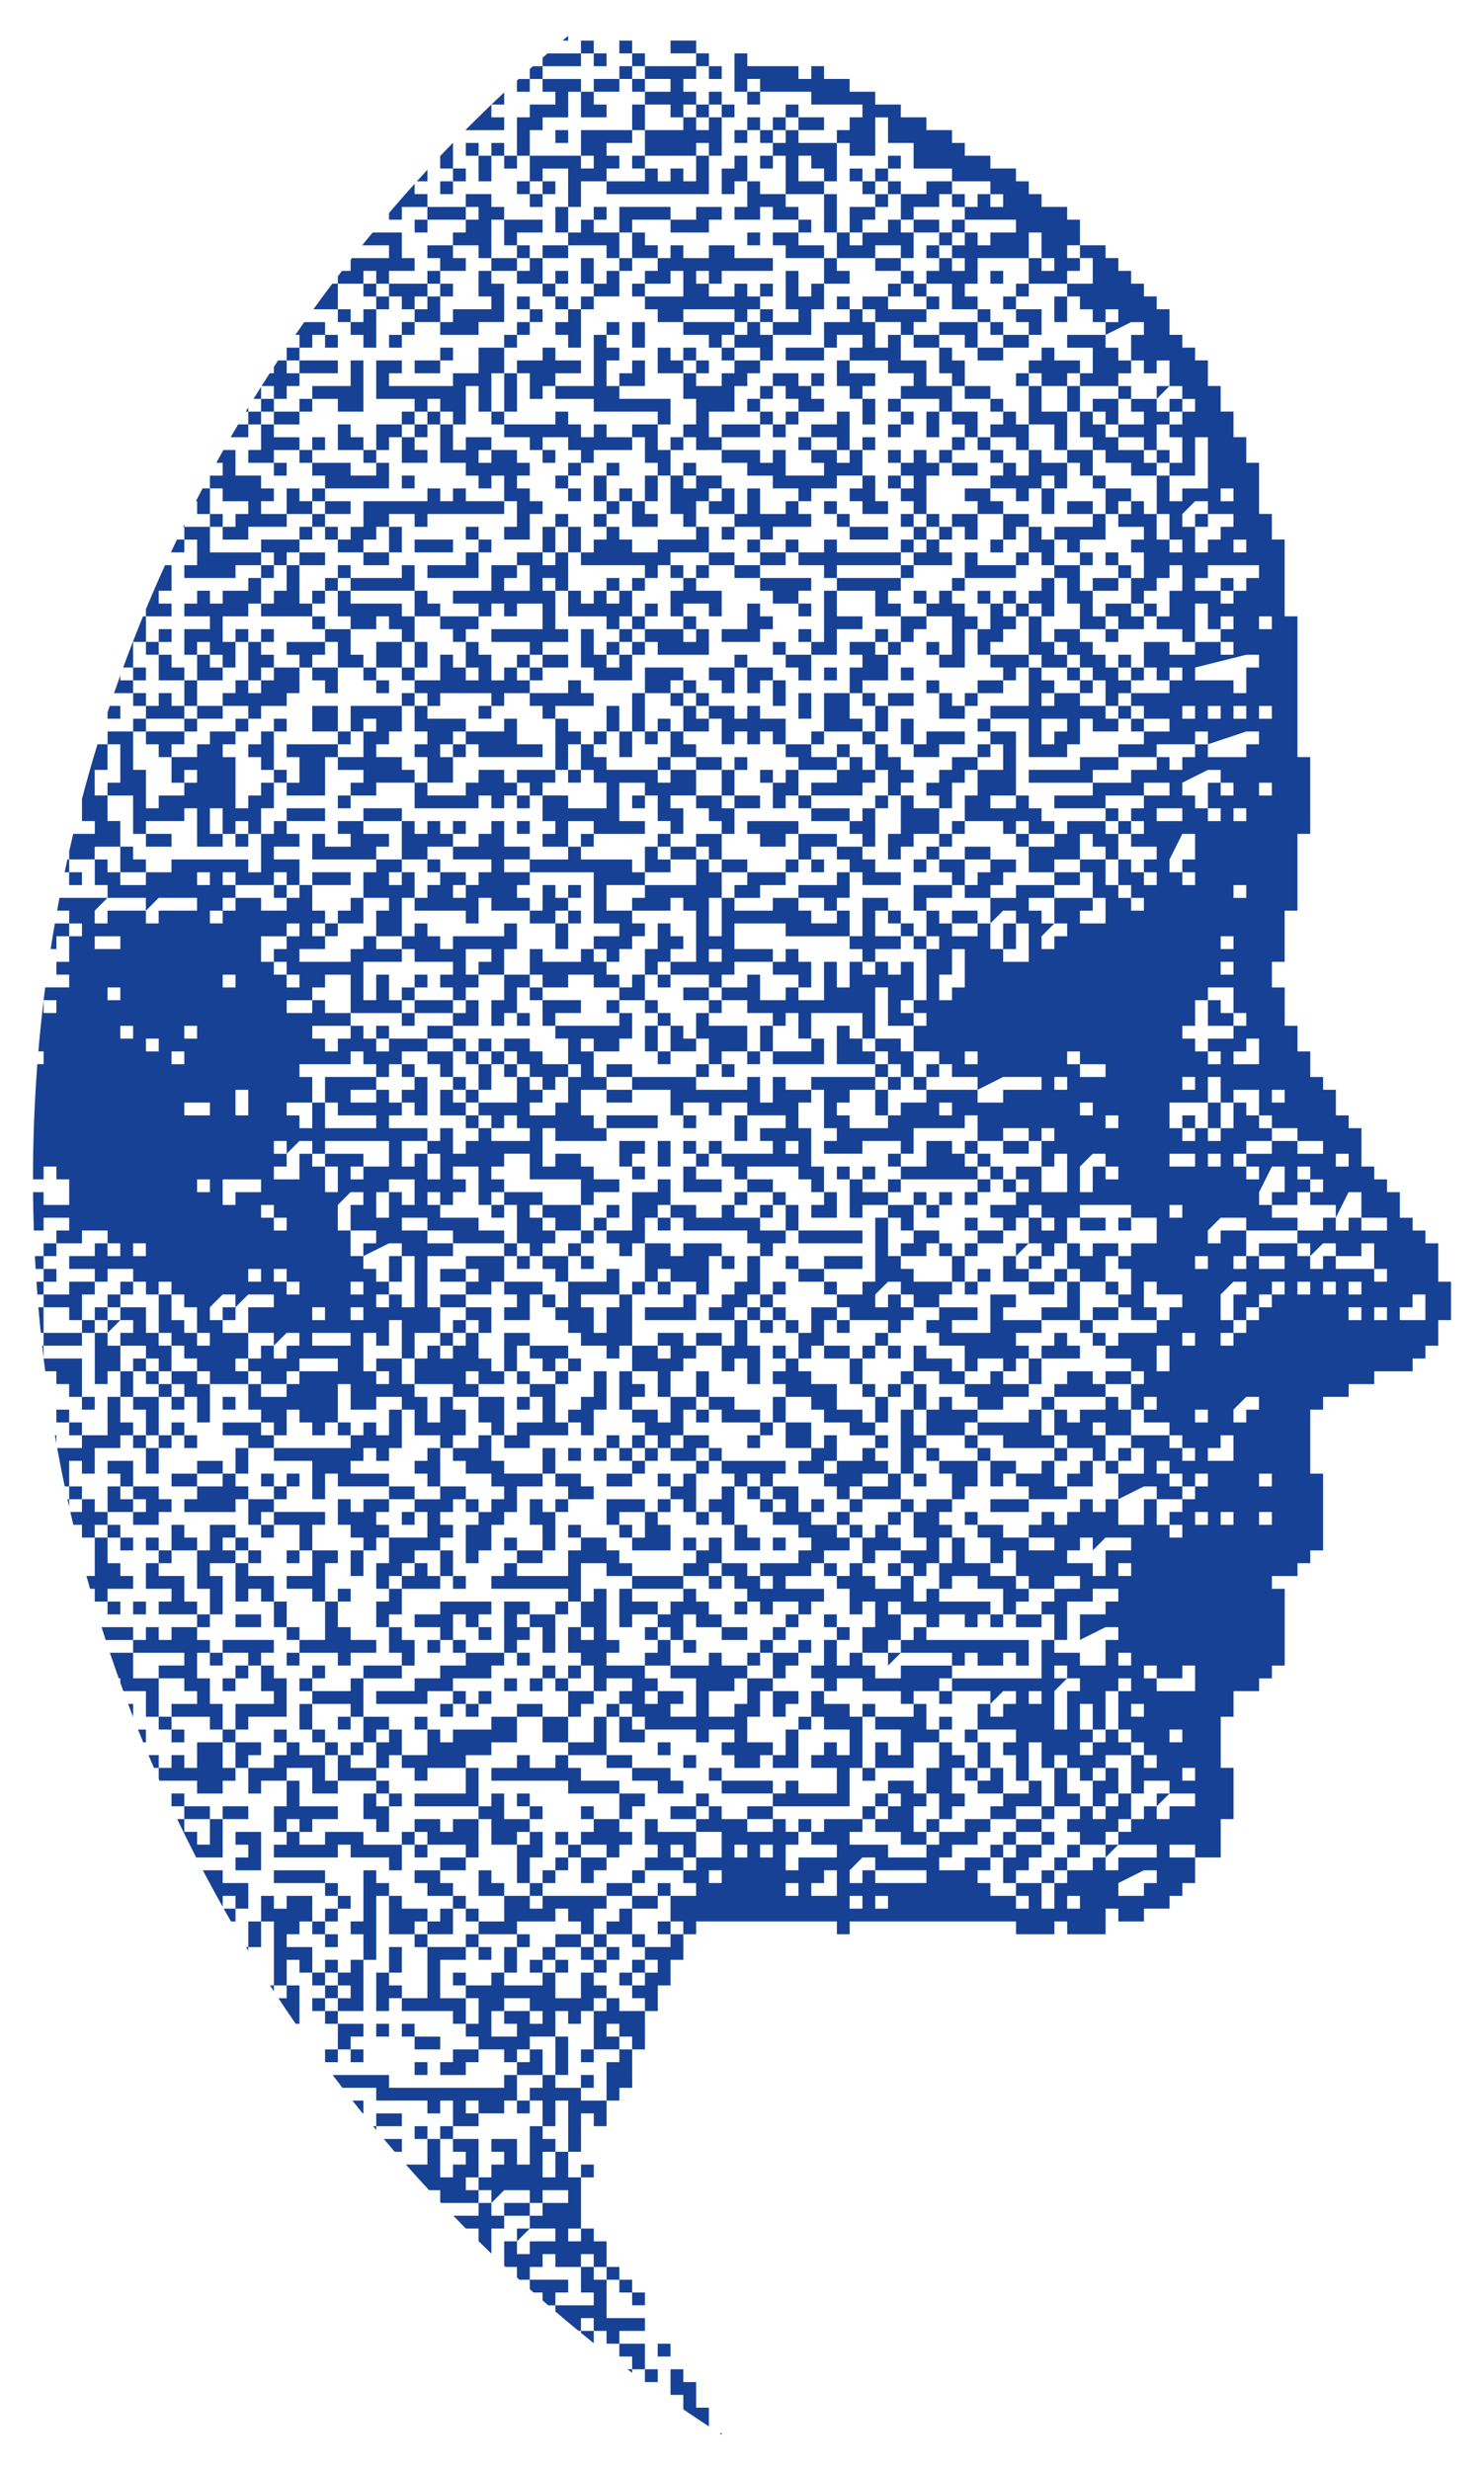
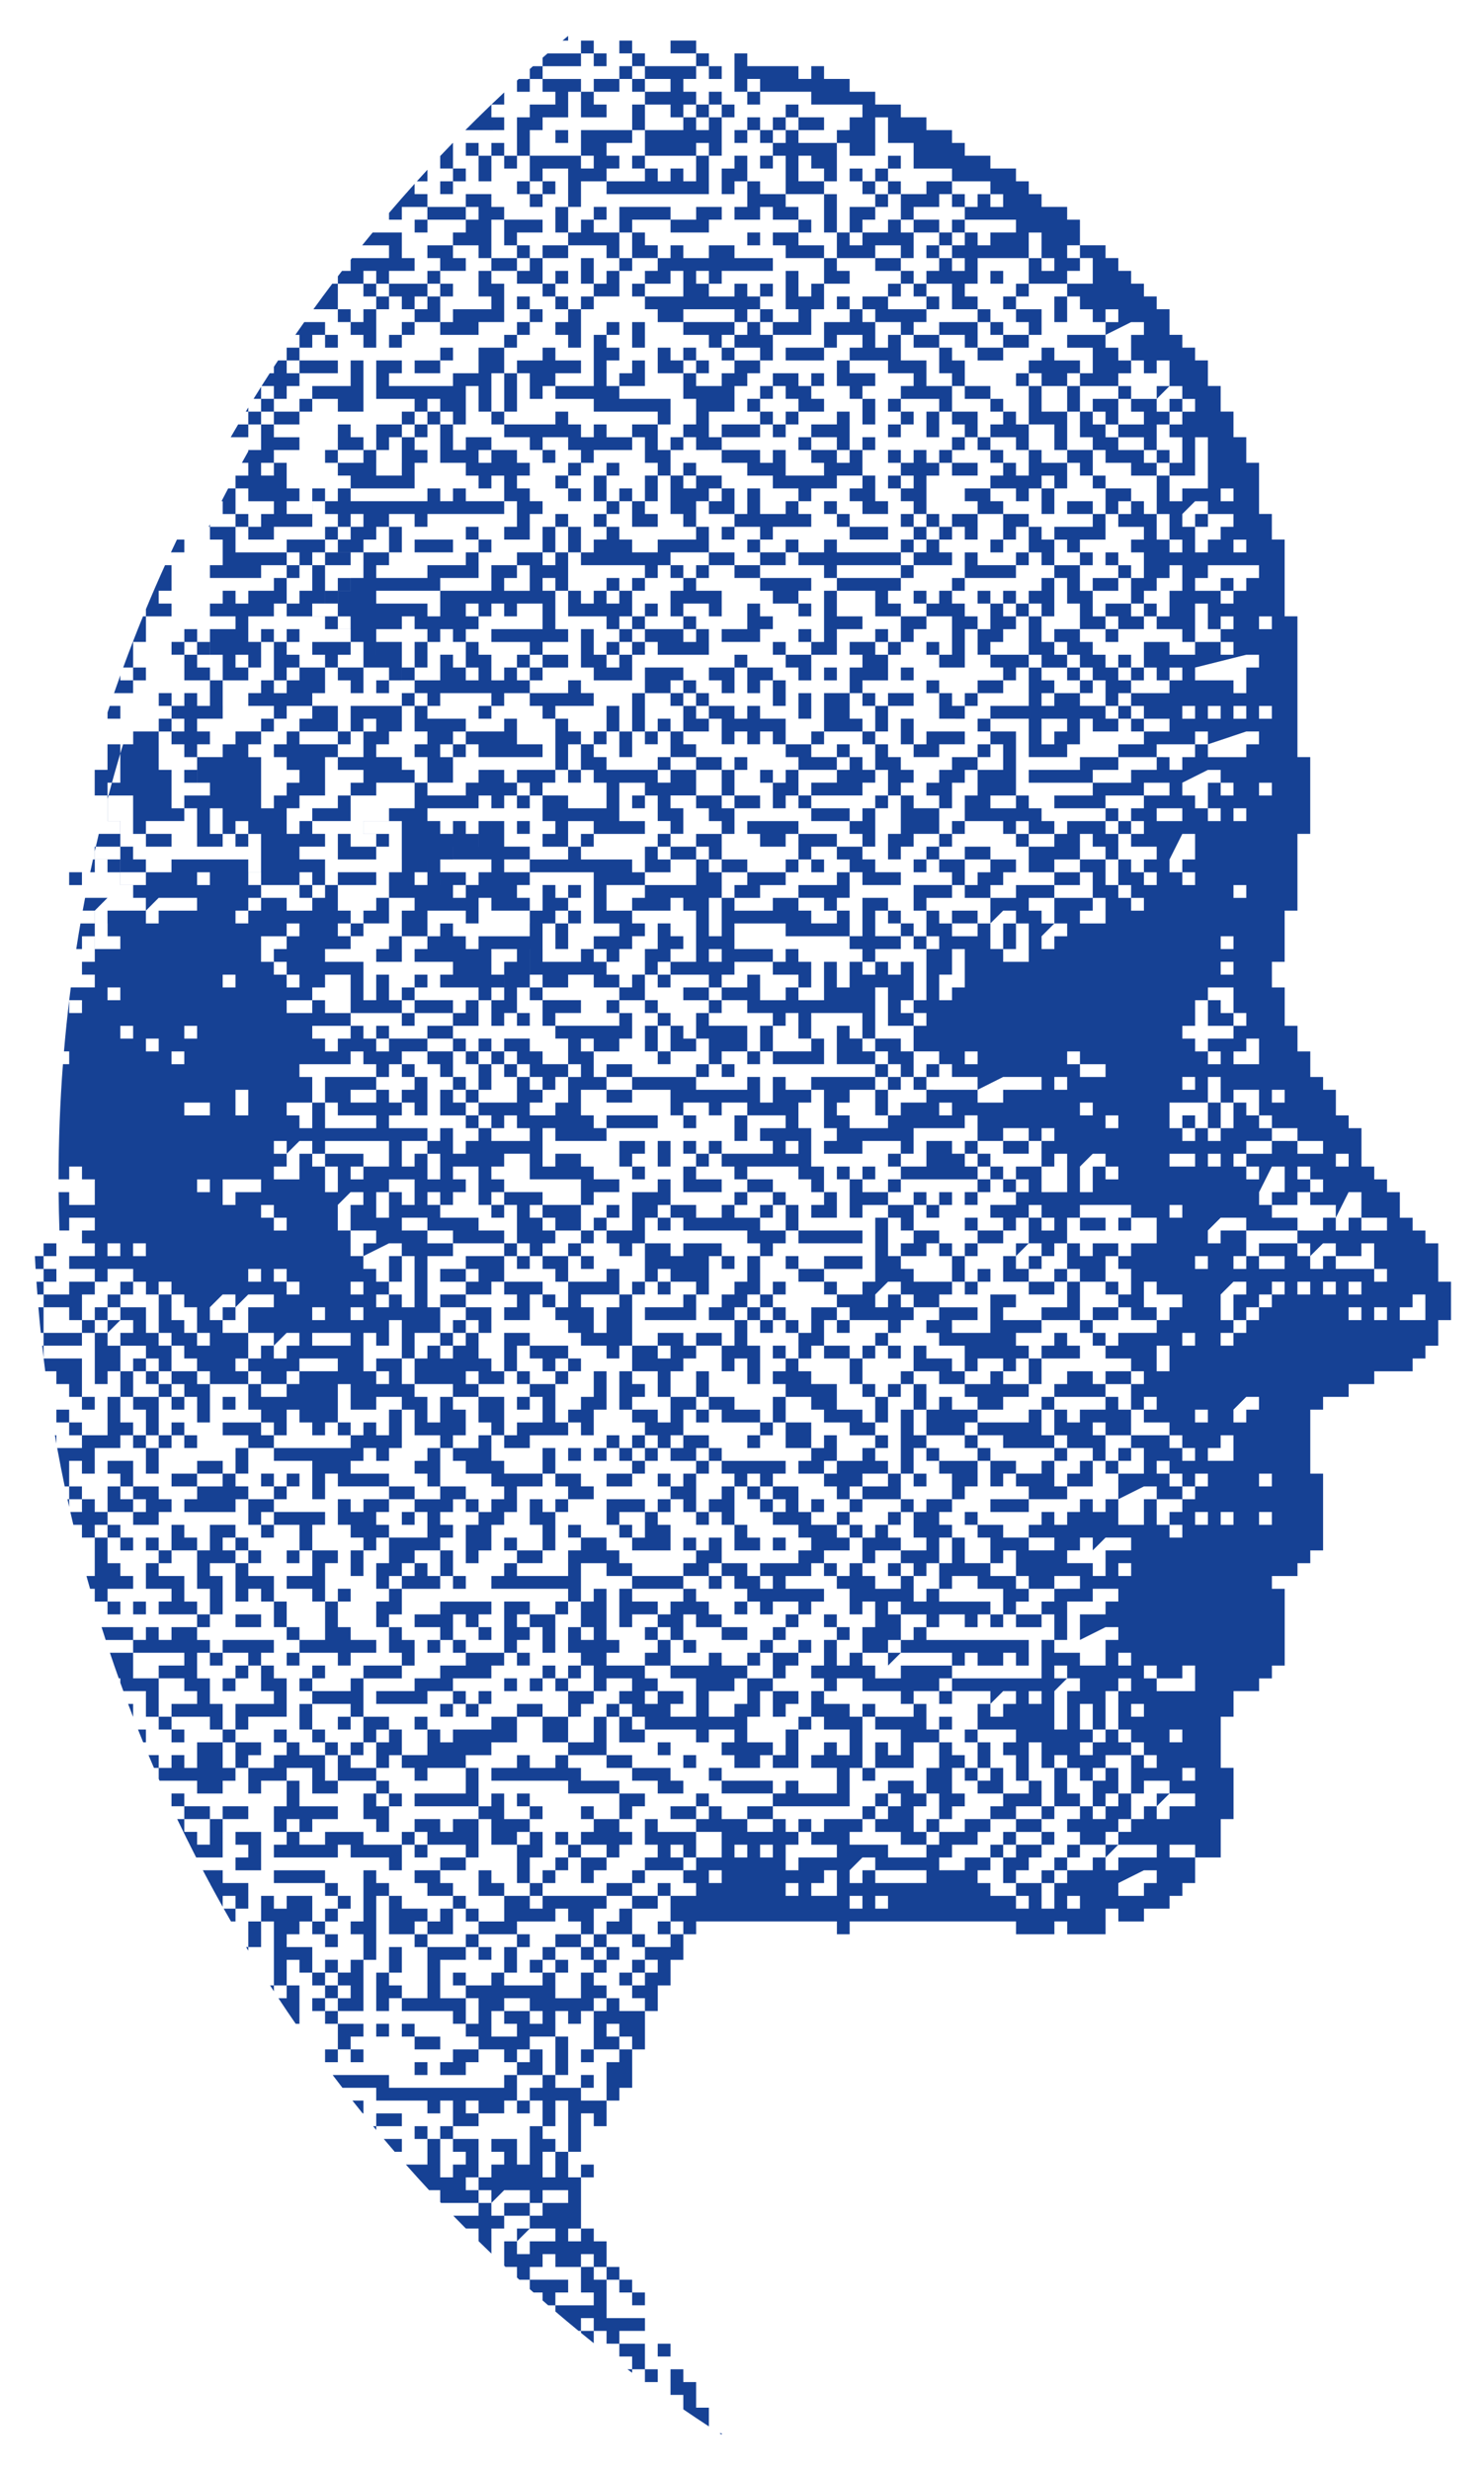
<svg xmlns="http://www.w3.org/2000/svg" width="292.622" height="486.99" viewBox="0 0 292.622 486.99">
  <defs>
    <filter id="Schnittmenge_683" x="0" y="0" width="292.622" height="486.99" filterUnits="userSpaceOnUse">
      <feOffset dx="2" dy="2" input="SourceAlpha" />
      <feGaussianBlur stdDeviation="2" result="blur" />
      <feFlood flood-opacity="0.161" />
      <feComposite operator="in" in2="blur" />
      <feComposite in="SourceGraphic" />
    </filter>
  </defs>
  <g transform="matrix(1, 0, 0, 1, 0, 0)" filter="url(#Schnittmenge_683)" style="mix-blend-mode: multiply;isolation: isolate">
-     <path id="Schnittmenge_683-2" data-name="Schnittmenge 683" d="M-11280.928,51.137h.437v.279Zm-7.131-4.717V43.567h-2.523V38.523h2.523v2.521h2.521V46.09h2.523v3.7Q-11285.559,48.127-11288.059,46.42Zm-7.616-5.377h.045V38.523h-2.521v.694l-.926-.694h.926V36h-2.523V33.476h5.044v5.047h2.523v2.521h-2.523v.033Zm2.568-5.044V33.476h2.524V36Zm-10.091-2.524V30.952h-2.523V28.429h-2.523v2.524h2.523v2.422c-.847-.676-1.685-1.352-2.523-2.036v-.386h-.472c-1.54-1.262-3.059-2.533-4.572-3.825V25.908h-1.418c-.368-.318-.739-.641-1.105-.961V23.385h-1.774l-.749-.667V20.861h7.567v2.524h-2.521v2.524h7.567V23.385h-2.523V18.338h-5.044V15.814h-2.523v2.524h-2.523v2.524h-2.058l-.466-.426v-2.1h-2.269l-.255-.238V13.291h2.523V10.77h2.521l-2.521,2.521v2.524h2.523V13.291h5.047V10.767h-5.047V8.247h-5.047V5.723h5.047V8.247h2.523V5.723h-2.523V3.2h-5.047l-2.523,2.524V8.247h2.523V10.77h-2.523v4.938c-.848-.812-1.684-1.624-2.521-2.446V10.77h-2.508c-.827-.832-1.661-1.681-2.479-2.524h4.986V5.723h-7.407l-.163-.172V3.2h-2.2q-2.309-2.493-4.564-5.044h4.242V-6.892h-2.521V-9.415h2.521v2.524h2.523V-9.415h2.523v-5.047H-11336v2.524h-2.523v-2.524h-10.091v-2.521h-6.663c-.646-.836-1.29-1.68-1.927-2.524h11.113v2.524h22.706v-2.524h2.523V-22.03h-2.523v-2.524h-5.045v-2.524h-2.523V-29.6h-2.523v-2.524h-10.091v-2.524h-2.523v2.524h-2.523v-7.571h2.523v-5.044h2.523v5.044h-2.523v2.524h2.523v2.524h5.044V-44.735h-2.521v-2.524h-5.047v-7.571h2.523v2.524h5.044v2.524h2.523v-2.524h2.523v-2.524h-5.047V-57.35h-2.521v-2.524h5.044V-62.4h5.047V-64.92h-7.57v-2.523h-2.521v-2.524h5.044v2.524h2.523v-2.524h5.047v-2.521h-12.614v-2.524h10.091v-5.047h-7.57v2.524h-2.521v-2.524h-2.523v-2.524h5.044v-5.044h-2.521V-90.15h2.521v2.524h2.523V-85.1h2.523v-2.523h7.568V-90.15h5.047v-2.524h5.047v2.524h5.044V-85.1h5.047V-90.15h2.523v7.568h-7.57V-85.1h-5.044V-90.15h-5.047V-85.1h-5.047v2.521h-5.045v2.524h2.523v7.571h2.521v-2.524h2.523v5.044h5.047v-2.521h-2.523v-2.524h2.523v2.524h2.523v2.521h-2.523v2.524h-2.523v2.523h-5.047v-5.047h-2.521V-62.4h-2.523v2.524H-11336v2.524h2.523v2.521h2.523v2.524h-2.523v5.047h-5.047v2.524h7.57v2.524H-11336v7.568h5.047v-2.524h-2.523v-2.524h2.523v2.524h5.045v-2.524h2.523v-5.044h2.523v-2.524h2.523v2.524h-2.523v5.044h-2.523v2.524h7.57v-2.524h2.523v-2.521h2.521v2.521h-2.521v5.047h5.044v-5.047h2.523v-2.521h-2.523v-2.524h2.523v-2.524h2.523v-2.524h2.523v-2.524h2.523v-2.524h5.044V-57.35h2.524v2.521h5.044V-57.35h-2.521v-2.524h-7.571V-62.4h2.523V-64.92h-2.523v-5.047h2.523v2.524h7.568V-62.4h5.047v-5.047h-5.047v-2.524h-5.044v-2.521h5.044v-2.524h2.523v2.524h2.523v2.521h5.047v-2.521h5.044v-2.524h-10.091v-2.523h-2.523v-2.524h2.523v2.524h10.091v2.523h2.523v-2.523h2.523v2.523h7.57v-5.047h-5.047v-2.524h2.523V-85.1h2.523v2.521h2.521v-5.044h-5.045V-90.15h-2.523V-95.2h2.523v-2.521h-2.523v-2.524h2.523v-5.047h2.523v-2.524h-2.523v-2.521h2.523v2.521h2.521v2.524h-2.521v5.047h2.521v-2.524h2.523v-5.047h2.523v-5.044h-2.523v2.524h-2.523v-5.047h-2.521V-117.9h-2.523v-2.524h2.523v2.524h2.521v-2.524h2.523v-5.044h-2.523v2.521h-5.045v2.524h-2.523v2.524h-5.047v2.524h7.57v2.523h-2.523v2.524h-2.523v-2.524h-5.047v2.524h-2.521v-2.524h-2.523v-2.523h-2.523V-117.9h-2.523v-2.524h-2.523v2.524h2.523v2.524h-2.523V-117.9h-5.044v2.524h2.521v2.523h2.523v2.524h2.523v2.521h-5.047v-2.521h-2.521v5.044h-2.523v5.047h-5.048v2.524h2.523V-95.2h-2.523v2.524h2.523V-95.2h5.048v2.524h-2.523v2.524h5.044v-7.568h-5.044v-2.524h7.567v-2.524h2.523v2.524h5.047v2.524h-2.523V-95.2h-5.047v5.047h5.047v-2.524h2.523v-5.044h5.044v-5.047h5.047v-2.523h2.523v2.523h-2.523v2.524h-2.523v2.524h-2.523V-95.2h-2.521v5.047h-2.523V-85.1h5.044v2.521h2.523v-5.044h2.523v7.568h-5.047v-2.524h-2.521v2.524h-5.047v-2.524h-2.523V-85.1h2.523v-2.523h-5.047V-85.1h-2.523v-2.523h-10.092V-90.15h-2.523v2.524h2.523V-85.1h-5.044V-90.15h-2.523v-2.524h2.523v2.524h2.523v-2.524h-2.523V-95.2h2.523v-2.521h-5.047V-95.2h-2.523v-5.044h-2.523v-2.524h-2.523v-5.047h2.523v-5.044h-2.523v2.524h-2.521v7.568h-2.523v-5.047h-2.523v2.524h-2.523v2.523h-2.523v2.524h-2.523v2.524h-7.568V-95.2h2.523v2.524h-2.523v2.524H-11336v-2.524h2.523V-95.2h-5.047v2.524h-10.091V-95.2h7.57v-2.521h5.044v-2.524h5.047v-2.524h-2.523v-2.523h2.523v2.523h7.568v-10.091h5.047v2.524h-2.523v2.521h2.523v-2.521h5.047v-2.524h2.521v-2.523h-15.138V-117.9h2.523v-2.524h2.523v-2.521h-2.523v-2.523h2.523v2.521h5.047v-5.044h-2.523v-5.047h2.523v2.523h2.523v-2.523h2.521v-2.524h-2.521v-2.521h-2.523v2.521h-5.047v5.047h-2.523v2.524h-2.523v5.044h-2.521v2.524h-2.523v-7.568h2.523v-2.524h-2.523v-2.523h2.523v2.523h2.521v-2.523h2.523v-2.524h-2.523v-2.521h-5.045v-2.523h-2.523v-2.524H-11336v-2.523h-5.044V-150.7h-2.523v-2.521h-5.047v2.521h-5.047v-5.044h-2.521v7.568h-2.523v2.523h-2.523v-2.523h-2.524V-150.7h-2.521v5.047h-2.523v-2.523h-2.523v2.523h2.523v2.523h15.136v-2.523h-2.521v-2.523h2.521v2.523h2.523v-2.523h2.523v2.523h2.523V-150.7h2.523v7.571h-2.523v2.524h-2.523v-2.524h-2.523v2.524h-2.523v2.523h7.57v2.521h5.047v2.524h5.044v-2.524h-2.523v-2.521h-2.521v-2.523h2.521v-2.524h2.523v7.568h5.047v2.524h-2.523v2.523H-11336v2.524h2.523v2.524H-11336v2.521h2.523v5.047H-11336v2.524h-7.567v5.047h-2.523v2.521h2.523v2.524h2.523v5.047h-2.523v2.524h-7.57v7.568h5.047v2.524h-2.523V-85.1h-2.523v2.521h-2.523v2.524h5.047V-85.1h2.523v-2.523h2.523v5.044h-2.523v2.524h-2.523v2.524h2.523v2.523h-2.523v2.524h2.523v-2.524h2.523v2.524h-2.523v5.044h-2.523v-2.524h-2.523v-5.044h2.523v-2.523h-7.567v2.523h-5.047v-5.047h-5.045v2.524h2.521v5.047h7.571v2.521h-5.047v2.524h-2.524v2.523h5.048v-2.523h7.567v2.523h7.57v5.047h-2.523V-62.4h-7.57V-64.92h-2.521V-62.4h-12.615V-64.92h2.523v-2.523h-2.523v-5.044h2.523v-5.047h-5.047v2.523h-2.523v-5.047h5.047v-2.524h2.523V-85.1h-2.523v-2.523h2.523V-85.1h2.521v2.521h5.048V-85.1h-2.523v-2.523h-2.524v-5.047h2.524V-95.2h-2.524v-2.521h2.524v-2.524h2.523v2.524h-2.523V-95.2h7.567v-2.521h2.523v-2.524h7.57v-2.524h-2.523v-5.047h-2.523v-5.044h2.523v-2.523h-2.523v-5.047h2.523v-5.044h-2.523v2.521h-2.523v5.047h-2.523v-5.047h2.523v-2.521h-2.523v-2.524h-2.521v-5.047h2.521v2.523h2.523v-2.523h5.047v-2.524h-10.091v-2.521h-2.523v5.044h-2.523v-7.568h-7.568v-2.524h-5.047v5.047h-2.523v2.521h2.523v2.524h5.047v-2.524h-2.523v-2.521h2.523v2.521h2.523v-2.521h2.521v2.521h-2.521v2.524h-2.523v2.523h10.092v2.524h-2.523v5.044h5.047v2.524h-2.523v7.571h2.523v-2.523h2.521v2.523h-2.521v5.044h2.521v2.524h5.047v2.523h-5.047v2.524h-2.521v-2.524h-7.571v2.524h-2.521v-2.524h2.521v-2.523h-2.521v-2.524h-2.523v-5.044h-2.523v-2.523h-2.523v2.523h-2.523v-7.571h2.523v-2.524h2.523v2.524h-2.523v2.524h5.047v5.047h2.523v5.044h2.521v2.524h5.048v-7.568h-2.523v-2.523h-5.045V-117.9h5.045v-5.047h-2.524v2.524h-2.521v-2.524h2.521v-5.044h-5.044v-2.524h-2.523v2.524h2.523v2.524h-2.523v-2.524h-2.523v-5.047h-2.523v2.523h-10.091v-2.523h2.523v-2.524h-5.047v-2.521h5.047v-2.523h5.044v2.523h2.523v-5.047h2.523v-2.523h-5.047v-2.523h7.57V-150.7h-2.523v-5.044h-7.57v-2.523h-2.521v2.523h2.521v7.568h-2.521v-5.044h-2.523v-2.524h-2.523v-2.523h-2.523v-2.523h-2.523v-2.524h-5.045v-2.523h2.521v-2.521h-2.521l-2.523,2.521v2.523h2.523v5.047h2.521v5.047h5.047v7.568h-2.523V-150.7h-2.523v-2.521h-2.521v-5.047h-2.523v2.523h-2.523V-165.84h-2.523v-2.521h-2.521v-2.524h-5.047v-2.523h-1.226c-.063-.834-.126-1.687-.183-2.523h1.408v-2.521h2.523v2.521h-2.523v2.523h5.047v-2.523h5.044v2.523h-2.523v5.047h2.523v2.521h2.523v-2.521h-2.523v-2.524h2.523v2.524h2.523v-2.524h-2.523v-2.523h2.523v2.523h5.045v5.044h2.523v-7.568h-2.523v-2.523h-2.523v-2.521h-5.045v2.521h-2.523v-2.521h-5.044v-2.523h5.044V-183.5h2.523v-2.523h-5.047v2.523h-5.044v-2.523h2.523v-2.523h-5.047v2.523h-1.923c-.085-2.512-.14-5.04-.161-7.568h2.084v2.521h5.047v-5.044h-2.523v-2.524h-2.523v2.524h-2.095v-.055q0-11.427.861-22.653h1.233v-2.521h-1.03c.287-3.379.63-6.731,1.03-10.076v2.505h2.523v-2.524h-2.521c.1-.843.205-1.679.313-2.521h4.731v-2.523h-2.523V-239h2.523v-5.047h-2.523v2.523h-1.135q.393-2.532.828-5.047h2.83v2.524h2.521v-2.524h-2.521V-249.1h-2.382c.153-.846.31-1.68.471-2.523h9.479v-2.524h-2.523v-5.047h-5.044v2.523h-.9c.178-.848.355-1.679.541-2.523h.359v-1.622c.256-1.14.521-2.287.791-3.422h4.253v-2.523h-2.523v-4.384q1.427-5.414,3.055-10.754h1.992v-2.524h5.045v-2.523h2.523v-2.521h-2.523v-2.524h2.523v2.524h2.523v-2.524h2.523v2.524h2.523v-5.047h-5.047v-5.047h-2.523v-2.523h2.523V-304.6h2.523v2.521h-2.523v2.523h2.523v2.523h2.523v2.523h2.523v-5.047h-2.523V-304.6h5.044v-2.523h-5.044v-2.523h2.523v-2.524h2.521v2.524h2.523v-2.524h5.047v-2.523h2.523v-2.521h-5.047v2.521h-10.091v-2.521h2.523v-5.047h-2.523v-2.523h-.239c.077-.158.161-.331.239-.489v.489h5.044v-2.523h-2.521v-2.521h-.239c.431-.84.87-1.688,1.309-2.523h1.451v5.044h2.523v2.523h-2.523v5.047h10.094v2.524h2.523v-2.524h-2.523v-2.523h7.567v-2.523h2.524v-2.523h-5.045v2.523h-7.57v2.523h-5.047v-2.523h2.523v-2.523h2.523v-2.521h-5.047v-2.523h-2.523v-2.523h2.523V-337.4h-1.263c.463-.842.933-1.686,1.4-2.524h2.382v5.047h5.047v2.523h2.523v2.523h-2.523v2.521h5.047v-5.044h2.521v2.523h2.524v-2.523h2.523v-2.523h-2.523V-337.4h-2.524v-2.524h2.524v-2.523h2.523v2.523h-2.523v2.524h7.567v2.523h5.047V-337.4h2.523v5.047h-12.614v2.523h5.044v2.521h-5.044v2.523h-2.523v2.523h-2.524v2.523h-2.521v2.524h-2.523v2.521h-2.523v5.047h-2.523v2.523h-5.047v5.044h2.523V-304.6h2.523v2.521h-2.523v5.047h-2.523v-2.523h-2.523v2.523h2.523v2.523h-5.044v5.047h-2.523v2.521h-7.57v2.523h-2.523v7.571h2.523v7.568h2.523V-271.8h5.047v-2.523h-2.523v-5.044h-2.523V-281.9h-2.523v-2.524h7.57v2.524h-2.523v2.523h5.047V-281.9h2.521v-2.524h5.047v-2.523h2.523v-2.521h-5.047v-2.524h2.523v-2.523h2.523v-7.57h2.523V-304.6h2.523v2.521h-2.523v2.523h2.523v2.523h-2.523v2.523h-2.523v2.523h2.523v-2.523h2.523v-2.523h5.044v-2.523h-2.521v-2.523h7.568V-304.6h-2.523v-2.523h-10.092v-2.523h2.523v-2.524h2.523v-5.044h2.521v-2.524h5.048v2.524h-5.048v7.568h2.524v-2.524h2.523v-2.523h2.523v-2.521h2.521v2.521h10.094v-2.521h2.523v5.044h-12.617v2.524h10.094v2.523h2.523v-5.047h2.521v2.524h2.523v2.523h-5.044v5.044h-2.523V-304.6h-2.523v-2.523h-2.523v2.523h-5.047v5.044h2.523v2.523h2.523v2.523h-2.523v-2.523h-5.044v-5.047h-2.523v2.523h-2.523v2.523h5.047v5.047h-2.523v-2.523h-2.523v-2.523h-2.524v5.047h-2.521v2.524h-5.047v2.521h-2.523v2.523h-2.523v2.524h-2.523v2.523h2.523v10.091h2.523V-271.8h2.523v-2.523h2.523v-2.521h-2.523v-2.523h-2.523V-281.9h2.523v-2.524h2.523v-2.523h2.523v2.523h-2.523v7.571h2.523v2.521h-2.523v5.047h-2.523v5.047h2.523v-2.523h2.523v-2.523h7.568v2.523h-7.568v2.523h2.521v2.524h-5.044v2.521h5.044v5.047h-2.521v-2.524h-2.523v2.524h2.523v2.524h-2.523v-2.524h-7.57v-2.524h-2.523v2.524h2.523v2.524h-2.523v2.523h-2.523v2.521h2.523V-249.1h2.523v-2.523h5.047v2.523h5.047v-2.523h2.521v-2.524h2.524v-2.524h7.567v2.524h-7.567v5.047h2.523v2.521h-2.523v2.524h2.523v-2.524h2.523V-249.1h2.521v-2.523h2.523v-5.047h2.523v-2.523h-12.614v-5.044h2.523v2.524h5.044v-2.524h-2.521v-2.523h5.044v-2.523h7.57v2.523h2.523v2.523h2.521v-2.523h2.523v2.523h2.523v-2.523h2.523v2.523h-2.523v2.524h-5.047v2.521h-5.044v2.523h-2.523v2.524h2.523v-2.524h2.523v5.047h-2.523v7.568h-5.047V-249.1h2.523v-2.523h-5.047v5.044h-5.044v2.524h-2.523v2.523h-5.048V-239h10.092v-2.523h2.523v-2.523h2.523v2.523h5.047v-2.523h2.523v-2.524h2.521v2.524h2.523v2.523h2.523v-2.523h10.092v-2.524h2.523v5.047h-2.523v5.047h-5.045V-239h2.521v-2.523h-5.045v5.047h2.523v2.523h-2.523v2.521h-2.523v-2.521H-11336v-2.523h2.523V-239h-7.567v-2.523h-2.523V-239h-7.57v7.568h2.523v-5.044h2.523v5.044h2.523v-2.521h2.523v-2.523h2.521v2.523h-2.521v2.521h7.567v2.524h-7.567v-2.524h-2.523v2.524h2.523v2.523h-2.523v-2.523h-10.094v-7.568h-5.044v2.523h-2.523v2.521h2.523v2.524h5.044v2.523h-7.567v2.524h2.523v2.523h2.523v-2.523h2.521v-2.524h2.523v2.524h2.523v-2.524h2.523v2.524h-2.523v2.523h2.523v-2.523h7.567v-2.524h5.047v-2.523h2.523v-2.524h2.523v5.047h-5.047v2.524h-5.047v2.523h-5.044v2.521h-2.523v2.524h-2.523v-2.524h-2.523v-2.521h-2.523v2.521h-10.092v2.524h2.524v5.047h2.523V-216.3h10.091v2.523h-5.047v2.523h5.047v-2.523h2.523v2.523h2.523v-2.523h2.523V-216.3h2.521v7.571h-2.521v-2.524h-2.523v2.524h-2.523v2.521h7.567v2.524h-5.044v5.047h2.523v-2.523h2.521v-2.523h2.523v-2.524h2.523v5.047h2.523v-2.523h2.523v-2.524h-2.523v-2.521H-11336v-5.047h2.523V-216.3H-11336v-2.524h-2.523v-2.521h5.047v-2.523h2.523v2.523h-2.523v5.044h2.523v2.523h-2.523v2.523h2.523v2.524h2.523v2.521h2.521v-2.521h-2.521v-2.524h-2.523v-2.523h2.523v2.523h7.568V-216.3h-2.523v-2.524h-2.523v-2.521h-2.521v2.521h2.521v5.047h-2.521v-5.047h-2.523v-2.521h2.523v-2.523h2.521v2.523h2.523v2.521h2.523v2.524h2.523v-2.524h-2.523v-2.521h-2.523v-2.523h5.047v2.523h2.523v2.521h5.044v-5.044h-2.521v-2.524h-2.523v-5.047h7.567v2.524h-5.044v2.523h12.614v-2.523h-2.523v-2.524h2.523v-2.521h2.523v-2.523h2.521v-5.047h2.523v-5.047h2.524v2.524h2.523v2.523h-2.523V-239h5.044V-249.1h-2.521v-2.523h-2.523v2.523h-7.568v-2.523h2.521v-2.524h-7.567v5.047h5.047v2.521h2.521v2.524h-2.521v2.523h-2.523V-239h-2.523v-2.523h-2.523V-239h2.523v2.524h2.523v2.523h-5.047v-2.523h-5.047v2.523h-5.044v-2.523h-2.523v2.523h2.523v2.521h-2.523v-2.521h-2.523v5.044h-2.523v2.523h-2.523v-5.047h2.523v-5.044h5.047v-5.047h2.523V-239h7.567v-2.523h2.523v-2.523h5.047v-2.524h-5.047v-10.091h-12.614v-2.523h7.567v-2.521h-5.044v-2.524h2.523v-2.523h-2.523V-271.8h-2.523v-2.523h-2.523v2.523h2.523v2.523h-2.523V-271.8h-2.523v2.523h-2.523V-271.8h-2.521v2.523h-12.614v-5.047h-7.57v2.523h-5.047v2.523h-2.521V-271.8h2.521v-2.523h2.523v-2.521h-5.044v-2.523h-2.523v7.568h-7.568v-2.523h2.521v-5.044h-2.521V-281.9h10.092v2.523h5.044v-5.047h-2.523v-5.044h10.094v-2.524h2.523v-2.523h-2.523v-2.523h2.523v-5.047h2.521v5.047h-2.521v2.523h5.044v-5.047h2.523v2.523h2.523v-5.047h-2.523V-304.6H-11336v-2.523h7.57v2.523h-2.523v2.521h2.523v2.523h2.521v5.047h2.523v-2.523h2.523v-2.523h2.523v-2.523h-7.57V-304.6h10.094v-5.047h-5.047v2.523h-2.523v-2.523h-2.523v2.523h-2.521v-2.523h-5.047v-2.524h7.568v-5.044h5.047v-2.524h5.047v-5.047h2.523v-2.523h2.521v2.523h-2.521v5.047h-2.523v2.524h2.523v-2.524h2.521v-5.047h2.523v5.047h-2.523v7.568h-2.521v-2.523h-2.523v2.523h2.523v7.571h2.521v2.521h-5.044v2.523h-2.523v2.523h-2.523v2.523h2.523v-2.523h2.523v-2.523h5.044v2.523h-5.044v2.523h-2.523v2.523h-5.047v2.524h-2.523v-2.524H-11336v2.524h-2.523v-2.524h-2.521v2.524h2.521v2.521h7.57v2.523h-2.523v2.524H-11336v2.523h2.523V-281.9h2.523v-2.524h7.568v-2.523h2.523v5.047h5.047v2.523h-12.615V-281.9h-2.523v2.523h-2.523v5.044h-5.047v-5.044h-2.521V-281.9h2.521v-2.524h-2.521v-5.044h-2.523v5.044h-2.523v2.524h-2.523v2.523h5.047v2.523h2.523v2.521h2.521v2.523h7.57v-2.523h2.523v-2.521h5.045v2.521h2.523v-2.521h7.57v-10.094h-2.523v-2.521h-2.523v-2.524h7.567v-2.523h2.523v2.523h2.523v2.524h-7.567v2.521h2.521v2.523h2.523v2.524h2.523v-2.524h2.523v-5.044h2.523v5.044h-2.523v2.524h-2.523v2.523h2.523v2.523h10.091v-2.523h2.524v-5.047h-2.524v2.524h-2.523v-2.524h2.523v-2.523h2.524v2.523h2.523v-5.044h-2.523v-2.524h2.523v-2.523h2.521v2.523h2.523v2.524h-2.523v2.521h2.523v-2.521h5.047v2.521h2.523v-2.521h2.523v2.521h5.044v5.047h-2.523v-2.524h-2.521v2.524h-2.523v-2.524h-2.523v2.524h-2.523v-5.047h-2.523v2.523h-5.044v2.524h2.521v2.523h-5.044v2.523h-2.524v2.521h2.524v-2.521h5.044v-2.523h5.047v2.523h-5.047v5.044h-5.044v2.523h2.523v5.047h-2.523v-2.523h-2.524V-271.8h-2.523v-2.523h-5.044v7.57h5.044v2.523h-10.091v2.524h-2.523v2.521h10.094v2.523h2.521v2.524h10.092v-5.047h-5.044v2.523h-5.048v-5.044h2.523v2.521h2.524v-2.521h5.044v-2.524h5.047v-2.523h-2.523v-2.523h-2.523V-271.8h5.047v-5.044h2.523v-2.523h2.523v2.523h-2.523v5.044h-2.523v2.523h2.523V-271.8h5.047v2.523h-5.047v5.047h-2.523v5.044h-2.523v-2.521h-2.523v2.521h2.523v2.523h2.523v-2.523h5.047v2.523h-5.047v5.047h-2.523v7.568h2.523v-7.568h2.523v-2.524h2.523v-2.524h7.567v-2.523h2.523v-5.044h-2.523v2.524h-5.044v-2.524h-2.523v-2.523h10.091v2.523h7.57v2.524h-5.047v2.521h-2.523v2.523h-2.523v2.524h-5.044v2.524h-5.047v2.523h7.567v-2.523h5.047v-2.524h7.57v-2.524h2.521v-2.523h-2.521v-2.521h5.045v-2.524h-2.523v-2.523h-7.568v-2.523h7.568v2.523h2.523v-2.523h2.523V-271.8h2.523v-5.044h-2.523V-281.9h-2.523v-2.524h2.523v-5.044h-2.523v-2.524h2.523v2.524h2.523v-2.524h5.044v2.524h-5.044v5.044h-2.523v2.524h2.523v2.523h2.523v2.523h2.521v2.521h-2.521v2.523h-2.523v2.523h-2.523v7.571h-2.523v2.521h2.523v2.523h5.047v2.524h-7.57v-2.524h-2.523v5.047h-2.521v2.523h-2.523v-2.523h-5.047v2.523h2.523v2.521h5.047V-249.1h2.521v5.044h2.523v-7.568h5.047v2.523h-2.523v5.044h5.047v-2.524h-2.523V-249.1h2.523v2.521h2.521v2.524h-2.521v2.523h-5.047V-239h-2.523v2.524h2.523V-239h2.523v2.524h2.523V-239h2.521v7.568h-2.521v2.524h2.521v-2.524h2.523v-10.091h-2.523v-2.523h2.523v2.523h2.523v-2.523h-2.523V-249.1h-2.523v-5.047h7.57v-2.524h-2.523v-2.523h-2.523v2.523h-2.523v-2.523h2.523v-2.521h2.523v-2.524h-5.047v2.524h-2.521v2.521h-2.523v-5.044h2.523v-7.57h2.521v2.523h5.047v5.047h2.523v-2.523h2.523V-271.8h2.523v-5.044h-2.523v2.521h-2.523v5.047h-2.523V-271.8h-2.523v-2.523h2.523v-2.521h2.523v-2.523h5.047v2.523h5.044V-281.9h-2.523v-2.524h5.047V-271.8h-5.047v2.523h5.047V-271.8h2.524v2.523h2.521v2.523h2.523v2.523h2.523v-2.523h7.57v-2.523h-10.094V-271.8h7.57v-2.523h-12.614v-2.521h10.091v-2.523h7.567v2.523h-5.044v2.521h7.567v-2.521h5.047v-2.523h-7.57V-281.9h5.047v-2.524h-2.523v-2.523h-2.523v-2.521h-2.521v-5.047h-2.523v2.523h-2.523v2.524h5.047v2.521h2.521v2.523h-5.044v-2.523h-2.523v5.047h-2.523v2.523h-7.567v-7.571h-7.571v-2.521h7.571v-7.571h-2.524v2.523h-2.523v-2.523h-2.523v-2.523h-2.521V-304.6h-2.523v7.568h-5.047v-2.523h-2.523v-2.523h2.523v2.523h2.523v-7.568h-5.047v2.523h-2.523v2.521h-2.521v2.523h-2.523v5.047h-5.047v2.523h-2.523v5.044h2.523v2.523h-7.568v2.524h-2.523v2.523h5.047V-281.9h2.521v2.523h2.523v2.523h2.523v2.521h-2.523v2.523h-10.092v-2.523h5.047v-2.521h-7.57v5.044h2.523v2.523h-2.523V-271.8h-2.523v2.523h-2.523v-5.044h-2.521v-2.523h2.521v2.521h2.523v-2.521h2.523v-2.523h-2.523V-281.9h5.047v-2.524h2.523v-7.568h5.045v-5.047h2.523v-2.523h-2.523v-2.523h5.047V-304.6h2.523v2.521h-2.523v2.523h2.523v-2.523h2.523v-5.044h5.044v-2.523h-2.523v-2.524h2.523v2.524h2.523v-2.524h2.523v-2.523h2.523v-5.044h2.523v2.524h7.567v-2.524h2.524v-5.047h-2.524v2.523h-2.523v2.523h-2.523v-2.523h2.523v-5.047h5.048v2.523h2.521v2.523h2.523v-2.523h7.57v-2.523h-5.047v-2.521h5.047v2.521h2.523v-5.044h-2.523v-2.523h2.523v2.523h5.044v2.523h2.523v2.521h2.523v-7.568h-5.047V-337.4h-5.044v-2.524h-2.523v-2.523h-2.523v-5.044h-2.523v-5.047h2.523v5.047h2.523v-2.523h5.044v-2.523h-7.567v-2.523h2.523v-5.044h-5.047v-2.523h7.57v-2.523h-2.523v-2.524h-2.523V-370.2h-2.523v-2.521h-7.567v-5.047h-10.092v5.047h-2.523v2.521h2.523v2.523h-5.047v-5.044h-5.047v-2.523h2.523v-2.523h-2.523v-2.523h2.523v2.523h2.523v-2.523h-2.523v-2.523h-5.047v5.047h-2.521v-2.523h-5.047v2.523h5.047v2.523h-5.047v-2.523h-7.568v-5.047h-2.523v-7.568h2.523v7.568h2.521v-5.044h5.047v-2.523h-2.523v-2.523h-2.523v-2.524h2.523v2.524h2.523v-2.524h2.523v-2.521h2.523v2.521h-2.523v2.524h2.523v2.523h-2.523v2.523h-2.523v2.523h-2.523v2.521h-2.523v2.523h2.523v-2.523h5.047v-2.521h2.523v2.521h2.521v-2.521h5.047v2.521h2.523v2.523h2.523v-2.523h-2.523v-2.521h2.523v2.521h2.523v2.523h2.521v-2.523h5.047v-2.521h-10.091v-2.523h-2.523v-2.523h2.523v2.523h2.523v-2.523h2.521v-2.523h-7.567v-2.524h-7.57v-5.044h-5.044v-5.047h-2.523v7.571h-5.047v-2.524h-2.521V-403h2.521v-2.523h2.523v-2.523h-10.092v-2.523h-10.091v-2.521h-2.523v2.521h2.523v2.523h-2.523v-2.523h-2.523v-7.568h2.523v2.523h10.091v2.523h2.523v-2.523h2.523v2.523h5.045v2.521h5.047v2.523h5.047v2.523h5.044V-403h5.047v2.523h2.523v2.524h5.044v2.521h5.047v2.524h2.524v2.523h2.521v2.523h5.047v2.523h2.523v5.044h-2.523v2.523h2.523v2.523h-2.523v2.523h5.047v-5.047h-2.523v-2.523h5.047v2.523h2.521v2.523h2.523v2.523h2.523v2.521h2.523v2.523h2.523v5.047h2.523v2.523h2.523v2.521h2.521v5.047h2.523v5.047h2.523v5.044h2.523v5.047h2.521v10.091h2.523v5.047h2.523v15.138h2.523v27.753h2.523v15.138h-2.523V-249.1h-2.523V-239H-11172v5.047h2.523v7.568h2.523v5.047h2.523v5.044h2.523v2.523h2.521v5.047h2.523v2.521h2.523v7.571h2.523v2.524h2.521v2.523h2.523v5.044h2.523v2.523h2.523v2.523h2.523v7.568h2.523v7.571h-2.523v5.044h-2.523v2.524h-2.523v2.523h-7.568v2.523h-5.047v2.524h-5.044v2.521h-2.523v12.618h2.523v15.135h-2.523v2.524h-2.523v2.524H-11172v2.524h2.523v15.138H-11172v2.524h-2.523V-95.2h-5.044v5.047h-2.523v10.091h2.523v10.091h-2.523V-62.4h-5.045V-64.92h-5.047V-62.4h5.047v5.047h-2.523v2.521h-2.523v2.524h-5.047v2.524h-5.047v-2.524h-2.521v5.047h-7.57v-2.524h-2.523v2.524h-7.568v-2.524h-32.8v2.524h-2.521v-2.524h-27.755v2.524h-2.521v5.047h-2.523v5.044h-2.524v5.047h-2.523v7.568h-2.521v7.571h-2.523v2.521h-2.523v5.047h-2.523v-2.524h-2.523v7.571h-2.523V-14.462h-2.521v5.047h-2.523v2.524h2.523v2.524h2.521V.676h2.523V-1.845h2.523V.676h-2.523V10.77h-2.523v2.521h2.523V10.77h2.523v2.521h2.523v5.047h-2.523v2.524h2.523V18.338h2.523v2.524h-2.523v7.568h7.567v2.524h-5.044v2.524Zm-2.523-15.138V15.814h-2.523v2.524Zm-5.047-12.615V3.2h-5.044V5.723Zm-15.138,0V3.2h-2.521V.676h2.521V-1.845h2.523V-4.368h-2.523V-6.892h5.047v5.047h2.523V-9.415h2.523v-5.047h-2.523v-2.521h2.523v-2.524h2.523v-7.571h-5.047v2.524h2.523v5.047h-5.047v5.044h-2.523v2.524h-5.045v-2.524h-2.523v2.524h2.523v2.524h-5.047v2.524H-11336V.676h2.523V-1.845h2.523V-4.368h-2.523V-6.892h5.047V.676h-2.523V3.2h2.523V5.723Zm10.094-5.047h2.523V-4.368h-2.523Zm7.567-15.138h5.047V-22.03h2.523v-2.524h-5.047v-7.568h-2.523V-29.6h-2.523v-2.524h-2.521v5.044h2.521v7.571h-2.521v2.524h5.044v-2.524h2.523v2.524h-2.523Zm-10.091-7.568v-2.524h-2.523v2.524Zm20.185-2.524v-2.524h-2.523V-29.6h-2.523v2.521h2.523v2.524Zm-27.755-2.524h5.047V-29.6h-2.523v-2.524h-2.523Zm7.57-2.521h2.523v-2.524h-2.523Zm-10.092,0v-5.047h-2.523V-29.6Zm27.753-5.047v2.524h5.044v-2.524h-2.521v-2.524h-2.523v-2.524h2.523v2.524h2.521v-2.524h-2.521v-2.521h2.521v2.521h2.523v-2.521h-2.523v-2.524h-2.521v-2.524h2.521v2.524h5.048v-2.524h-2.524v-2.524h2.524v2.524h2.523v-2.524h-2.523v-5.047h-2.524v2.524h-5.044v5.047h-5.047v2.524h2.523v2.524h-2.523v2.521h-2.523v2.524h2.523v2.524Zm-2.523,2.524v-2.524h-2.523v2.524Zm-15.138,0v-2.524h-5.047v2.524Zm15.138-10.091v-2.524h-2.523v2.524Zm-35.323-5.047v-2.524h-2.521v2.524Zm126.149-5.047h2.523v-2.524h-2.523Zm-5.047,0h2.523V-57.35h-2.523v-2.524h2.523v2.524h2.523v-2.524h-2.523V-62.4h2.523v2.524h5.047V-62.4h2.523V-64.92h-5.047v-2.523h-2.523v-2.524h2.523v-2.521h-5.047v-7.571h-2.523V-85.1h-2.521v7.568h2.521v5.047h-5.045v2.521h-5.047v2.524h-2.521v2.523h-5.047V-62.4h-2.523v2.524h5.047V-62.4h5.044v2.524h-2.521v2.524h2.521v2.521h5.047v2.524h2.524v-2.524h-2.524V-57.35h-2.523V-62.4h2.523V-64.92h5.045v-2.523h2.523v2.523h-2.523V-62.4h-2.521v2.524h-2.524v2.524h5.045Zm-32.8,0h2.523v-2.524h-2.523Zm-5.047,0h2.523v-2.524h-2.523Zm-12.615-2.521h2.523V-57.35h-2.523Zm65.6-2.524v2.521h5.047V-57.35h2.523v-2.524h-2.523Zm-60.55,2.521h5.047v-5.044h-2.523v2.524h-2.523Zm7.568-5.044v2.524h2.523v-2.524h2.523V-62.4h-2.523Zm5.047,2.521h10.091v-2.521h-10.091Zm-32.8,0h2.523v-2.521h-2.523Zm78.214-5.044v2.524h2.521V-62.4h7.57V-64.92h-7.57Zm-63.076,2.524h2.523V-62.4h7.57V-64.92h-5.047v-2.523h-2.523v2.523h-2.523Zm-17.661,0V-62.4h-2.521V-64.92h-2.523V-62.4h2.523v2.524Zm30.276-5.047h7.57V-62.4h7.567V-64.92h2.523v-2.523h5.047v-2.524h5.044v-2.521h2.523v-2.524h-5.044v-2.523h-2.523v-2.524h2.523V-85.1h2.521v5.044h2.523v5.047h5.048v-2.523h-2.524v-5.047h-2.523V-85.1h2.523v-2.523h-7.567v-5.047h2.521V-95.2h-7.567v-2.521h-2.523V-95.2h2.523v2.524h-2.523V-95.2h-5.047v2.524h-2.521V-95.2h-7.57v-2.521h-5.045V-95.2h-2.523v2.524h5.045v2.524h2.523v-2.524h2.523v2.524h-2.523v10.091h-2.523v7.571h-15.139v2.521h-5.044v2.524h5.044v-2.524h2.523v2.524h2.523v-2.524h2.523v2.524h2.523v-2.524h7.568v-2.521h2.523v-2.524h2.523v-2.523h5.044v2.523h2.523v-5.047h2.523V-85.1h-5.047v5.044h-7.567v2.524h-2.523v-2.524h2.523V-85.1h2.523v2.521h2.523v-5.044h-5.047V-90.15h7.567v-2.524h2.523v5.047h2.523V-90.15h2.523v2.524h-2.523V-85.1h2.523v2.521h2.523v2.524h-2.523v5.047h2.523v2.524h-2.523v2.521h-2.523v-5.044h-2.523v2.524h-2.523v5.044h2.523v2.523h-5.044v-2.523h-5.047v-2.524h-2.523v2.524h-2.523Zm-17.659,2.524h2.521V-64.92h-2.521Zm-5.047,0h2.523V-64.92h-2.523Zm75.688-2.524v-2.523h-2.521v2.523Zm2.523-2.523v-2.524h-2.523v2.524Zm-163.993,0v-2.524h-2.521v2.524Zm169.04-5.044v2.521h2.523v-2.521h5.047v-2.524h-5.047Zm-2.523,2.521v-2.521h2.523v-2.524h2.523v-2.523h-5.047v2.523h-2.523v-7.571h-5.044v2.524h2.521v5.047h-2.521v2.524h-2.523v2.521h2.523v-2.521h2.521v-2.524h2.523v5.044Zm-50.458,0v-2.521h-2.523v2.521Zm-35.323,0v-2.521h-2.523v2.521Zm75.69-2.521v-5.047h-2.523v-2.524h-2.523v-2.524h-2.523v2.524h2.523v5.047h2.523v2.524Zm-37.844,0v-2.524h-2.523v2.524Zm55.5-5.047h2.523v-2.524h-2.523Zm-15.138,0v-2.524h-2.523v2.524Zm-22.709,0v-2.524h-2.521v2.524Zm-131.192,0h2.523v-5.047h2.521V-85.1h2.523V-90.15h-2.523v-2.524h-7.567v5.047h2.523V-85.1h2.523v2.521h-2.523Zm161.469-2.524h2.523v-2.524h-2.523Zm0-2.524V-85.1h-2.523v-2.523h-2.521V-85.1h2.521v2.521Zm-12.614,0h2.523V-85.1h-2.523Zm17.661-2.521h2.523v-2.523h-2.523Zm-12.614,0v-2.523h-2.523v-5.047h-2.523v5.047h2.523V-85.1Zm2.521-2.523V-95.2h-2.521v7.571Zm-12.614-7.571v7.571h2.523V-95.2h2.523v-2.521h-2.523v-2.524h-2.523v2.524h2.523Zm15.138,5.047h2.523v-2.524h-2.523Zm-27.753-2.524v2.524h2.523v-2.524h2.523V-95.2h-2.523Zm7.568,0h2.523V-95.2h-2.523Zm25.231-2.524h7.57v-5.044h-2.523v2.524h-5.047v-2.524h-2.523v2.524h2.523Zm-5.047,0v-2.521h-2.523V-95.2Zm-17.661-2.521v-7.571h2.523v-5.044h-2.523v-2.524h2.523v-2.523h-5.044V-117.9h-2.524v-5.047h-2.523v2.524h-2.523v2.524h5.047v2.524h2.524v2.523h-2.524v2.524h5.045v2.521h-5.045v-2.521h-2.523v-5.047h-5.044V-117.9h-5.047v2.524h-2.523v2.523h10.091v2.524h2.523v2.521h-2.523v-2.521h-2.521v2.521h-2.523v-2.521h-5.047v2.521h-2.523v-2.521h-5.044v-2.524h-2.523v2.524h2.523v5.044h2.521v-2.524h2.523v2.524h20.186v5.047h-2.524v-2.524h-2.523v2.524h-5.044v-2.524h-2.523v2.524h-2.523v-2.524h-10.091v-2.523h-2.523v2.523h2.523l-2.523,2.524v-2.524h-5.047v2.524h2.523v2.524h5.047v-2.524h10.091v2.524Zm15.141-2.524h2.521v-2.524h-2.521Zm-12.617-2.524h5.047v2.524h5.047v-5.047h2.523v-2.524h-2.523l-5.047,2.524v-5.044h5.047v-2.524h2.521v-2.523h-5.044v2.523h-5.047v7.568h-2.523Zm-88.3,2.524h7.567v-2.524h2.523v-2.523h-2.523v-2.524h2.523v2.524h2.524v-2.524h-2.524v-2.521h-5.044v2.521h-2.523v-7.568h2.523V-117.9h10.092v-2.524h2.521v-2.521h-2.521v-2.523h2.521v2.521h2.523v-2.521h2.523v5.044h5.047v2.524h2.523v-2.524h7.567v-2.524h2.523v-2.521h-2.523v-2.524h-5.047v-2.524h-2.521v-2.523h-2.523v-2.524h-2.523v7.571h2.523v2.524h2.523v2.521h-5.047v-5.044h-2.523v-2.524h-2.523v2.524h-2.523v-2.524h2.523v-2.523h2.523v-2.524h2.523v-2.521h-2.523v-2.523h12.614v2.523h-2.523v2.521h5.047v5.047h2.523v-2.523h2.523v2.523h-2.523v2.524h5.047v2.524h2.521v-2.524h2.523v2.524h2.523v-2.524h2.523v-2.524h2.523v-2.523h-7.57v-2.524h-2.523v2.524h2.523v2.523h-2.523v-2.523h-2.521v-2.524h-2.523v-2.521h-5.047v-2.523h2.523v-2.524h-5.047v-5.047h5.047v5.047h2.523v-2.523h2.523v5.047h5.045v-2.524h2.523v-2.523h2.523v2.523h-2.523v2.524h2.523v2.523h2.523v5.044h2.521v2.523h-2.521v2.524h-2.523v2.524h2.523v2.521h-5.047v2.524h-2.523v2.524h2.523v2.524h5.047V-117.9h-2.523v-2.524h2.523v2.524h2.521v-2.524h-2.521v-2.524h5.044v-2.521h-2.523v-5.047h2.523v-2.523h5.047v-5.044h-2.523v-2.523h-2.523v-2.524h2.523v2.524h7.57v-2.524h-2.523v-2.523h-7.57V-150.7h2.523v-2.521h2.523v2.521h5.047v2.524h10.092V-150.7h2.521v-2.521h2.523v-2.524h2.523v-2.523h5.047v2.523h2.523v-2.523h5.044v-2.523h-5.044v-2.524h-2.523v-2.523h2.523v2.523h2.521v-2.523h7.57v-2.521h-5.047v-2.524h-2.523v-2.523h-2.521v-2.523h2.523v2.523h2.521v-5.044h-2.523v-2.523h-2.521v5.044h-5.047v7.571h2.523v2.521h-2.523v-2.521h-7.57v2.521h-5.045v2.523h2.524v2.524h-2.524v2.523h-2.523v-2.523h-5.044v2.523h-2.523v2.523h5.044v-2.523h2.523v2.523h5.048v-5.047h2.521v-2.524h2.523v-2.523h2.523v2.523h2.523v2.524h-7.57v5.047h-2.521v2.524h-5.048v2.521h-5.044v-2.521h-2.523v-2.524h-5.047v-2.523h-5.047v2.523h2.523v5.044h-2.523v5.047h2.523v2.523h-2.523v5.047h-2.521V-150.7h2.521v-5.044h-2.521v2.524h-2.523v5.044h-2.523v2.523h-5.047v-2.523h-5.045V-150.7h-2.523v-2.521h-5.047v-2.524h-2.523v-2.523h2.523v-2.523h-2.523v-2.524h2.523v2.524h2.523v2.523h2.523v2.523h5.047v5.044h5.045v2.524h2.523v-5.044h-2.523v-2.524h2.523v2.524h2.523v-2.524h2.523v-2.523h2.521v-5.047h2.523v2.524h5.047v2.523h2.523v-5.047h-5.047v-2.523h-2.523v-2.521h2.523v-2.524h7.57v2.524h-5.047v2.521h7.567v-7.568h5.047v2.523h-2.523v2.524h7.568v-2.524h5.047v-5.047h-2.523v-2.521h2.523v2.521h2.523v-2.521h-2.523V-183.5h2.523v2.524h2.523V-183.5h5.044v2.524h2.523V-183.5h5.047v-5.047h-5.047v-2.524h-10.091v2.524h-2.523v5.047h-2.523v2.524h-2.521V-183.5h-2.523l-2.524,2.524v2.523h2.524v2.521h-5.048v-5.044h2.523V-183.5h2.524v-5.047h-2.524v2.523h-2.523v-2.523h-2.523v-2.524h5.047v-2.521h-2.523v-2.523h-2.523v2.523h-2.521v2.521h-2.523v-2.521h2.523v-2.523h2.521v-2.524h2.523v2.524h2.523v2.523h2.524v-2.523h-2.524v-2.524h5.045v-5.047h-2.521v-2.524h-5.048v2.524h5.048v2.523h-5.048v-2.523h-5.044v-5.044h-2.523v2.521h-10.094v5.047h-2.521v-2.523h-7.57v2.523h-7.568v-2.523h2.523v-2.524h-2.523v-7.568h-2.523V-216.3h12.615v2.523h2.523v5.047h2.523v-2.524h5.044v-2.523h-2.523V-216.3h-2.521v-2.524h-2.523v-2.521h-2.523v-2.523h-2.523v2.523h2.523v2.521h2.523v2.524h2.523v2.523h-2.523V-216.3h-2.523v-2.524h-7.568v-7.568h2.521v2.524h2.523v-5.047h-10.092v5.047h-2.523v-5.047h-2.523v2.523h-2.523v-2.523h-5.044v-2.524h-5.047v2.524h-2.523v2.523h7.57v5.047h2.523v2.521h-2.523v-2.521h-5.047v2.521h-2.523v2.524h-2.523v2.523h10.094V-216.3h2.523v5.047h2.521V-216.3h2.523v2.523h5.047v2.523h-2.523v5.044h2.523v7.571h2.523v5.047h-2.523v-2.523h-2.523v-2.524h-10.091v2.524h-2.523v-2.524h-2.523v-2.523h-2.523v2.523h-2.523v2.524h5.047v2.523h-7.567v-5.047h2.521v-2.523h-2.521v-2.523h2.521v2.523h2.523v-2.523h2.523v2.523h10.091v-2.523h-2.521v-2.524h5.044v-2.521h-7.567v-2.524h-5.047v2.524h-2.523v-2.524h-5.044v2.524h-2.523v-5.047h-7.568V-216.3h-5.047v2.523h5.047v2.523h-5.047v-2.523h-5.047v5.047h2.523v2.521h2.523v-2.521h10.091v2.521h-10.091v2.524h-10.091v-2.524h-2.523v7.571h2.523v-2.523h5.044v2.523h2.523v2.524h5.047v2.523h-5.047v2.521h-2.523v-5.044h-10.091v-5.047h-5.047v2.523h-2.523v2.524h2.523v2.523h7.57v2.521h-2.523v2.524h2.523v-2.524h7.567v5.047h-5.044v-2.523h-2.523v2.523h2.523v2.523h-2.523v2.524h-2.523V-183.5h-2.523v-7.571h-2.523v-2.521h-2.523v2.521h2.523v2.524h-2.523v-2.524h-2.521v-7.568h-5.047v2.524h2.523v2.523h-2.523v2.521H-11336v-2.521h-2.521v2.521h2.521v2.524h7.57v2.523h5.045v2.523h2.523v2.524h2.523v2.523h-2.523v-2.523h-2.523V-183.5h-10.092v-2.523h-5.047v-2.523h-5.044v2.523h5.044v2.523h5.047v2.524h-5.047v10.091h2.523v5.044h-5.044v5.047h-2.523v-7.568h-2.523v5.044h-2.523v-2.523h-2.523v7.571h2.523v2.523h2.523v-2.523h-2.523v-2.523h5.047v5.047h2.523v-5.047h2.521v-2.524h2.523v-2.523h2.523v-2.521h2.523v-2.524h5.045v5.044h-2.521v-2.521h-2.523v2.521h2.523v5.047h2.521v2.523h2.523v-7.571h5.047v2.523h-2.523v5.047h-2.523v2.523h-5.045v-2.523h-2.523v2.523h2.523v2.524h5.045v7.568h-2.523v5.047h2.523v2.523h7.57v-5.047h2.523v5.047h5.044v2.521h2.523v2.524h-5.047v2.523h-2.521v7.568h-2.523v2.524h-5.047v2.524h10.091v-5.047h2.523v-2.521h5.047v2.521h2.523v2.524h2.523v2.524h-5.047v-2.524h-5.047v7.571h2.523v-2.523h2.523v10.091h2.523v2.523h-2.523Zm-5.047-5.047h2.523v-2.524h-2.523Zm17.662-5.044v-2.524h2.523v-2.523h-10.092v2.523h5.044v2.524Zm47.935-2.524h2.523v-2.523h2.523v-5.047h2.523v-5.044h2.523v5.044h5.044v-5.044h-2.521v-2.524h-2.523v-2.524h2.523v2.524h5.044v2.524h5.048v-2.524h2.521v-2.524h2.523v2.524h2.523v-2.524h2.523v-2.523h2.523v2.523h2.523v-2.523h2.521v-5.044h-2.521v-2.523h-2.523v-2.524h-5.047v2.524h-2.523v5.044h2.523v2.524h-7.567v-2.524h-2.524v-2.521h-2.523v2.521h-2.523v-5.044h5.047v2.523h5.045v-2.523h2.523v-2.524h-10.092v-2.523h-5.044v-2.523h-2.523v2.523h2.523v2.523h2.521v2.524h-2.521v5.044h-2.523v2.524h-2.523v2.523h-2.523v2.524h2.523v2.524h-2.523v5.044h-2.523v2.524h-2.523Zm32.8-2.523V-117.9h-5.047v2.524Zm-63.073,0h2.521V-117.9h-2.521Zm-70.644,0V-117.9h-2.523v2.524Zm141.287-2.524h2.521v-2.524h-2.521Zm-10.094-2.524h5.047v2.524h2.523v-5.047h5.044v-2.523h-5.044l-2.523,2.523v-2.521h-2.523v2.521h-2.523Zm-126.149,0v2.524h2.523v-5.047h-5.044v2.524Zm-2.521,2.524v-2.524h-2.523v2.524Zm121.1-5.044h5.044v-2.523h-5.044Zm-118.582-2.523v-5.047h-2.521v-2.523h-5.047v2.523h-2.523v2.524h2.523v2.524Zm146.334,0h2.523v-2.521h-2.523v-2.524h2.523v-2.523h-5.047v5.047h2.523Zm17.659-2.521h2.523v-2.524h-2.523Zm-7.567,0h2.523v-2.524h-2.523Zm-5.045,0h2.521v-2.524h-2.521Zm-15.141-5.047v5.047h5.047v-5.047h2.523v-2.524h-2.523Zm-65.6,2.523v-2.523h-2.523v-2.524h-2.521v-2.521h-2.523v2.521h2.523v2.524h2.521v2.523Zm80.737-2.523v-2.524h-2.523v-2.521h-2.523v-2.523h-2.523v2.523h2.523v2.521h2.523v2.524Zm12.612-2.524h2.523v-2.521h-2.523Zm-10.091,0v-2.521h-2.521v2.521Zm-63.073,0v-2.521h-5.047v2.521Zm-131.2,0v-2.521h-5.044v2.521Zm181.654-2.521v-5.047h-2.523v-2.523h-5.044v-2.523h-2.523v2.523h2.523v5.047h2.521v2.523Zm-60.55,0v-2.523h-2.523v2.523Zm73.165-2.523h5.047v-5.047h-2.523v2.523h-2.523Zm-5.045,0h2.523v-2.524h-2.523v-2.523h-2.523v2.523h2.523Zm-22.708-2.524v-2.523h-2.523V-150.7h-2.523v5.047h2.523v2.523Zm-116.056,0v-2.523h2.521v-2.523h-2.521v-5.044h-5.047v-2.524h-7.567v2.524h2.521v5.044h2.523v-5.044h2.523v2.521h2.523v5.047h-2.523v2.523Zm136.24-2.523v-2.523h-5.047V-150.7h-2.523v-5.044h-5.044v2.524h2.521v2.521h2.523v5.047Zm12.615-5.047v2.524h2.523V-150.7h2.521v-2.521h-2.521Zm-7.568,2.524h2.521V-150.7h-2.521Zm-25.231-2.524v2.524h2.523V-150.7h5.047v-2.521h-10.094v2.521Zm17.661,0v-2.521h-2.523v2.521Zm-176.607-2.521h5.047v-2.524h-5.047Zm174.084-2.524v-2.523h-2.523v2.523Zm-166.517,0v-2.523h-2.521v2.523Zm-7.567,0v-2.523h-2.523v-2.523h-2.523v2.523h2.523v2.523Zm176.607-2.523h2.523v-5.047h-2.523Zm-161.469,0v-2.523h-7.571v2.523Zm-27.753,0v-2.523h-2.523v-2.524h-2.523v-2.523h-2.523v2.523h2.523v5.047Zm47.935-2.523h2.523v-2.524H-11336Zm-32.8-2.524v2.524h2.523v-2.524h2.521v-2.521h-2.521Zm-2.523,2.524v-2.524h2.523v-2.523h-5.047v-5.044h5.047v-2.523h-5.047l-2.523,2.523v-2.523h-2.523l-2.523,2.523v2.524h2.523v2.521h5.047v5.047Zm189.223-2.524h2.523v-2.523h-2.523Zm-7.568,0h2.523v-2.523h-2.523Zm-141.287,0v-2.523h-2.523v2.523Zm-30.275,0h7.567v-2.523h-7.567Zm-22.706,0h2.521v-2.523h-2.521v-5.044h-2.523v-2.523h-2.523v5.047h2.523v2.521h2.523Zm206.884-2.523v-2.521h-2.523v-5.047h2.523v-2.523h-2.523l-2.523,2.523v5.047h2.523v2.521Zm30.273-2.521h5.047v-5.047h-2.523v2.523h-2.523Zm-5.045,0h2.521v-2.524h-2.521Zm-5.047,0h2.523v-2.524h-2.523Zm-17.661,0v-2.524h-2.521v2.524Zm-17.659,0v-2.524h2.523v-2.523h-5.047v-2.523h-2.523v5.047h2.523v2.524Zm-161.469,0h2.521v-2.524h-2.521Zm-7.57,0h2.523v-2.524h-2.523Zm189.222-2.524v-2.523h-2.523v2.523Zm-171.561-2.523v2.523h2.523v-10.091h-2.523V-183.5h-2.523l-5.047,2.524V-183.5h2.523v-2.523h-5.047v-5.047h2.523v-2.521h-2.523l-2.521,2.521v5.047h2.521v5.047h2.523v2.523h2.523v2.521h2.523v2.523Zm-5.047,2.523h2.523v-2.523h-2.523Zm191.745-2.523h2.523v-2.523h-2.523Zm-5.044,0h2.521v-2.523h-2.521Zm-5.047,0h2.523v-2.523h-2.523Zm-2.523,0v-2.523H-11172v2.523Zm-184.175,0h2.521v-2.523h-2.521Zm-12.615,0h2.521v-2.523h-2.521v-2.521h-2.523v2.521h2.523Zm-22.708,0v-2.523h-2.523v2.523Zm237.159-2.523h2.521v-2.521h-2.521V-183.5h-2.523v2.524h-5.047v2.523h7.57Zm-222.021,0h2.523v-2.521h-2.523Zm209.407-2.521h2.523v-2.523h2.521V-183.5h-2.521l-2.523,2.524V-183.5h-2.523v2.524h2.523Zm-15.138,0h2.523v-2.523h-2.523Zm5.044,0h5.047v-2.521h-5.047Zm-12.612,0h2.521v-2.521h-2.521Zm12.612-2.521V-183.5h7.57v-2.523h-10.091v-2.523h-5.047l-2.523,2.523v2.523h2.523v-2.523h5.047v5.047Zm-222.021,0h2.523V-183.5h-2.523Zm-5.045,0h2.523V-183.5h-2.523Zm247.251-5.047h5.045v-2.523h-5.045Zm-5.047-2.523v2.523h2.523v-2.523h2.523v-5.044h-2.523Zm-2.521,2.523v-2.523h2.521v-2.524h-5.044v-2.521h-2.523v2.521H-11172v-2.521h2.523v-5.047H-11172l-2.523,5.047v2.521h2.523v2.524h5.047v2.523Zm-55.5,0h2.521v-2.523h-2.521Zm-151.379,0h2.523v-2.523h-2.523v-2.524h-2.523v2.524h2.523Zm176.607-2.523h2.523v-2.524h-2.523Zm-25.231,0v-2.524h-2.521v2.524Zm-131.193,0h2.523v-5.044h-2.523Zm5.047-5.044v2.521h2.523v-5.044h-5.047v2.523Zm-35.323,2.521h2.523v-2.521h5.047v-2.523h-7.57Zm216.978-2.521v-2.523h-2.523v-2.524h-2.523v2.524h2.523v2.523Zm-47.937-5.047v5.047h2.523v-5.047h2.523v-2.523h-2.523Zm-7.57,5.047h5.047v-7.571h-2.523v2.523h-2.523Zm-141.284,0h2.523v-5.047h-2.523v-2.523h7.567v2.523h5.047v-5.047h-12.614v2.523h-2.523v2.523h2.523Zm-25.229,0h2.521v-2.523h-2.521Zm206.884-2.523h2.521v-2.524h-2.521v-2.523h-2.523v2.523h2.523Zm-27.753,0h2.521v-2.524h-2.521Zm-133.717,0h2.521v-5.047h-2.521Zm-15.141,0h2.523v-2.524h-2.523Zm-15.136,0h5.044v-5.047h2.524v-2.523h-2.524l-2.521,2.523v-2.523h-2.523v2.523h2.523v2.523h-2.523Zm209.407-2.524h2.521v-2.523h-2.521Zm-25.231,0h2.523v-2.523h-2.523Zm-7.568,0h5.047v-2.523h-5.047Zm25.229-2.523h5.047v-2.523h-5.047Zm-5.047,0v-2.523h-5.044v2.523Zm-95.873,0h2.523v-2.523h-2.523Zm100.92-2.523v-2.524H-11172v-2.521h-2.523v2.521h2.523v2.524Zm-17.661,0h2.523v-2.524h-2.523Zm-5.045,0h2.523v-2.524h-2.523Zm-25.231,0v-2.524h-2.523v2.524Zm-111.011,0h7.57v-2.524h-2.523v-2.521h-2.523v2.521h-2.523Zm146.334-2.524v-5.044h-2.523v5.044Zm-5.047,0v-5.044h-7.568v5.044h2.523v-2.521h2.523v2.521Zm-20.183,0h2.521v-2.521h-2.521Zm-52.982-2.521h2.521v2.521h7.57v-2.521h-2.523v-5.047h-5.047v2.523h-2.521Zm-100.919,2.521h10.091v-2.521h-7.567v-2.524h-2.523Zm-7.568-2.521h2.521v2.521h2.524v-5.044h-5.045Zm189.223-2.524v2.524h2.521v-5.047h-5.044v2.523Zm-32.8,2.524h2.523v-2.524h-2.523Zm-27.753,0h2.523v-2.524h-2.523Zm-80.734,0h5.047v-2.524h2.521V-216.3h-2.521v2.523h-2.523V-216.3h-2.523v2.523h2.523v2.523h-2.523Zm-58.029,0h2.523v-5.047h-2.523Zm-10.091,0h5.044v-2.524h-5.044Zm214.451-2.524h2.523v-2.523H-11172Zm-10.091,0V-216.3h-2.523v5.047Zm-47.936-2.523v2.523h5.044v-2.523h7.568V-216.3h-7.568Zm40.367,0h2.523V-216.3h-2.523Zm-25.231,0h2.523V-216.3h-2.523Zm-15.136,0V-216.3h-5.047v-2.524h-2.523v-2.521h-5.047v-5.047h-5.044v-7.568h-2.523v10.091h5.047v2.523h2.521v5.044h2.523v2.523Zm20.183-2.523h5.047v-2.524h-5.047v-2.521h-2.523v2.521h2.523Zm-75.69,0v-2.524h2.523v-5.044h-2.523v-5.047h2.523v-2.524h-5.044v-2.521h5.044v2.521h2.523v-2.521h-2.523v-2.523h-7.567V-239h-2.524v2.524h2.524v2.523h-2.524v-2.523h-2.523v5.044h-5.044v2.524h2.523v5.047h-2.523v2.523h-5.047v-2.523h-2.523v2.523h2.523v5.044h2.523v-2.524h5.047v2.524Zm-22.706,0v-2.524h-2.523v2.524Zm128.673-2.524h5.044v-5.044h-2.521v2.523h-2.523Zm-5.047,0h2.523v-2.521h-2.523v-2.523h5.047v-2.524h-5.047v-5.047h-2.521v5.047h-2.523v2.524h2.523v2.523h2.521Zm-47.936,0h2.523v-2.521h-2.523Zm-156.425,0h2.523v-2.521h-2.523Zm-5.047-2.521h2.523v-2.523h-2.523Zm7.57-2.523h2.523v-2.524h-2.523Zm-12.615,0h2.521v-2.524h-2.521Zm222.022-2.524v-2.523h-2.523v-5.044h-5.047v2.521h2.523v2.524h2.523v2.523Zm-63.076,0v-2.523h-2.523v2.523Zm-126.146-2.523h5.045v-2.524h-5.045Zm128.67-2.524h2.523v-2.521h2.523v-7.571h-2.523v5.047h-2.523Zm-27.753,0h5.047V-239h2.523v5.047h2.521V-239h2.523v-2.523h-2.523v-2.523h-12.615v-2.524h-10.091v5.047h7.567V-239h2.523v-2.523h2.523V-239h2.523v5.047h-2.523Zm-7.567-5.044v5.044h5.044v-2.521h2.523v-2.523h-5.047V-239h-7.567v2.524h-2.523v2.523h5.047v-2.523Zm-128.673,5.044h2.523v-2.521h-2.523Zm35.323-2.521h2.521v-2.523h-2.521V-239h-2.523v-2.523h2.523v-2.523h-5.047V-239h2.523v2.524h2.523Zm-12.617,0h2.523v-2.523h-2.523Zm196.793-2.523h2.523V-239h-2.523Zm-42.892-2.524h5.048v-7.571h-2.524V-249.1h-2.523l-2.523,2.521v5.047h2.523Zm-58.028,0h2.523v-2.523h-2.523Zm100.92-2.523h2.523v-2.523h-2.523Zm-35.323-2.523v2.523h2.523v-2.523h2.523v-2.524h-2.523v-5.044h-5.044v2.523h2.521v2.521h2.523Zm-186.7,2.523h5.047v-2.523h-5.047Zm169.04-2.523h5.047v-2.524h2.521v-5.044h-5.044v-2.524h2.523v-2.524h2.521v-2.523h5.047v2.523h-2.523v2.524h-2.523v2.524h5.047v-2.524h7.568v-2.524h-5.044v-5.044h-2.524v-2.524h-2.523v-2.523h-7.567v2.523h-2.523v2.524h-2.523v2.521h5.047v-2.521h5.044v2.521h-5.044v5.047h-2.523v2.524h-5.047v2.523h2.523v2.521h2.523V-249.1h5.047v2.521h-5.047Zm-128.673,0v-2.524h-2.521v2.524Zm153.9-2.524h5.047v-5.044h-2.523v2.523h-2.523Zm-184.178-2.521v2.521h2.523V-249.1h7.57v-2.523h-7.57Zm-10.092,0v2.521h2.523V-249.1h7.568v-2.523h-7.568Zm204.36,0h2.523v-2.523h-2.523v-2.524h-2.521v2.524h2.521Zm20.186-2.523h2.523v-2.524h-2.523Zm-27.753,0v-5.047h-2.523v2.524h-5.047v2.524Zm17.661-2.524h2.523v-2.524h-2.523v-2.523h2.523v-5.044h-2.523l-2.523,5.044v2.523h2.523Zm-7.57,0h2.523v-2.524h-2.523Zm-7.567,0h2.521v-5.047h-2.521Zm-179.131,0h2.521v-2.524h-2.521Zm-15.139,0h5.045v-2.524h5.047v-2.523h15.138v2.523h2.523v-7.568h-2.523v-2.523h-2.523v2.523h2.523v2.524h-2.523v-2.524h-2.523v-5.047h-2.523v5.047h2.523v2.524h-5.044v-7.571h-2.523v2.523h-7.57v2.523h-2.523v-7.57h-5.045v-2.523h2.523V-281.9h-2.523v5.047h-2.523v5.044h2.523v5.047h2.523v5.047h2.521v2.521h2.523v2.523h-5.045Zm199.313-5.047v2.523h2.523v-2.523h2.523v-2.521h-5.047v-2.524h-2.523v5.044Zm-10.091,2.523v-2.523h-5.047v2.523Zm-191.746-2.523v2.523h2.523v-5.044h-5.047v2.521Zm196.793,0v-2.521h-2.523v-2.524h-2.523v5.044Zm-138.764,0v-7.568h-7.57v2.523h5.047v2.524h-2.523v2.521Zm128.67-2.521v-2.524h-5.044v-2.523h-2.524v2.523h2.524v2.524Zm-93.35,0v-2.524h2.523v-2.523h-5.047v5.047Zm111.011-2.524v-2.523h-2.523v2.523Zm-7.567,0h2.521v-2.523h2.523v-2.523h2.523V-271.8h-7.567v2.523h2.521v2.523h-2.521Zm25.229-2.523h2.523v-2.523h-2.523Zm-5.047,0h2.523v-2.523h-2.523v-5.047h2.523v-2.524h-2.523l-5.045,2.524v2.523h2.523v2.523h2.521Zm-10.092,0h5.047v-2.523h-5.047Zm-116.058-5.047v2.523h7.57v-5.047h-2.523v-2.521h-2.523V-281.9h-2.523v5.047h2.523v2.521h-2.523v-2.521h-2.521v2.521h-2.523v2.523Zm136.24,0h2.523v-2.523h-2.523Zm-7.567,0h2.523v-2.523h-2.523Zm-10.092,0v-2.523h-5.047v2.523Zm-191.745-2.523v-2.521h-2.523v2.521Zm191.745-5.044v2.523h2.523v-2.523h2.523V-281.9h-7.57v2.523Zm-63.075,2.523v-2.523h-2.521v2.523Zm70.644-5.047v2.523h7.57V-281.9h2.521v-2.524h-2.521Zm0,0v-2.524h-2.521v2.524Zm-32.8,0h2.523v-2.524h2.523v-2.523h-5.047Zm25.231-2.524v-2.523h-5.047v-2.521h-2.523v-2.524h-2.523v2.524h2.523v2.521h2.523v2.523Zm-156.425,0v-2.523h-2.523v2.523Zm174.084-2.523h2.523v-2.521h-2.523Zm-5.044,0h2.523v-2.521h-2.523Zm-5.047,0h2.523v-2.521h-2.523Zm-5.045,0h2.523v-2.521h-2.523Zm-27.755-2.521h2.523v-2.524h-2.523Zm-68.12,0v-2.524h-2.521v2.524Zm98.4-7.571v2.523h7.568v2.523h2.523v-5.047h2.521v-2.523h-2.521Zm-5.047,5.047v-2.523h-2.523v-2.523h-2.523v-5.047h5.047v2.523h5.047v-2.523h-2.523V-304.6h-5.047v-2.523h-2.523v2.523h-5.047v-2.523h-2.521v2.523h2.521v2.521h-2.521V-304.6h-5.047v-5.047h-2.523v-5.047h-2.523v7.571h-2.523v5.044h2.523v2.523h2.523v2.523h2.523v2.523h2.523v-2.523h-2.523v-2.523h-2.523v-2.523h-2.523V-304.6h5.047v2.521h2.523v2.523h2.523v2.523h2.521v-2.523h2.523v2.523h2.523v2.523h-2.523v-2.523h-2.523v2.523h2.523v2.523Zm-17.661,0v-2.523h-2.523v-2.523h-5.047v2.523h2.523v2.523Zm20.185-2.523v-2.523h-2.523v2.523Zm-141.287,0h2.523v-2.523h-2.523Zm113.532-2.523v-2.523h-2.521v-7.568h-2.524v-2.523h2.524v2.523h2.521v-2.523h-2.521v-2.524h2.521v-2.523h2.523v-2.521h-2.523v-2.524h-2.521v2.524h-2.524v2.521h-10.091v2.523h-2.523v2.524h2.523v2.523h2.523v2.523h2.521v-5.047h-2.521v-2.524h2.521v2.524h2.523v-2.524h2.523v2.524h-2.523v2.523h2.523v2.523h-2.523v2.521h-2.523v2.523h7.571v2.523Zm35.323-2.523h2.523v-2.523h-2.523Zm-199.316,0v-2.523h-2.521v2.523Zm199.316-2.523V-304.6h-2.523v-5.047h-2.521v7.568Zm7.567-2.521h2.523v-2.523h-2.523Zm-5.044,0v-2.523h-2.523v2.523Zm-174.087,0v-2.523h-2.521v-5.047h-2.523v2.524h-2.523v2.523h2.523v2.523Zm161.472-2.523v-5.047h2.523v-5.044h-2.523v2.521h-2.523v2.523h-2.523v2.524h-2.523v2.523h2.523v-2.523h2.523v2.523Zm-15.138,0h2.523v-2.523h5.044v-5.047h2.523v-5.044h-2.523v-2.523h2.523v-2.523h-5.047v-2.523h-2.521v5.047h-5.047v2.523h2.523v2.524h-2.523v5.044h2.523v-2.523h5.044v-2.521h-2.521v-2.524h2.523v2.524h2.521v2.521h-2.523v2.523h-5.044Zm25.229-2.523h2.523v-2.524h-2.523Zm5.047-2.524v-2.523h2.521v-2.521h-10.091v2.521h-2.521v2.523h5.045v-2.523h2.523v2.523Zm-146.334,0h5.047v-5.044h-2.523v2.521h-2.523Zm-30.276,0v-2.523h-2.521v2.523Zm143.811-5.044v-2.524h-2.523v-2.523h-2.523v5.047Zm30.276-2.524h2.523v-2.523h-2.523Zm-7.568,0h2.521v-2.523h2.523v-2.523h2.523v-2.523h-5.047v-2.523h-2.521l-2.523,2.523v2.523h2.523Zm-5.047,0h2.523v-2.523h-2.523v-5.047h-2.523v5.047h2.523Zm-7.57-7.57v-2.521h-2.523v2.521Zm-158.945,0v-2.521h-2.523v2.521Zm166.516-2.521h2.523v-2.523h5.045v-10.094h-2.521v7.571h-5.047Zm10.092,0h2.523v-2.521h-2.523Zm-10.092-5.044V-337.4h-2.523v2.523Zm2.523-2.523v-5.047h-2.523v-2.521h-2.523v5.044h-2.523v-2.523h-5.047v2.523h5.047v2.524h2.523v-2.524h2.523v2.524Zm-15.138-5.047h2.521v-2.521h5.047v-2.524h-2.523v-2.523h5.047v-2.523h2.523v-5.047h-2.523v2.523h-2.523v-2.523h-2.523v-5.044h2.523v-2.523h-2.523l-5.044,2.523v2.523h2.521v2.521h2.523v2.523h-2.523v2.523h2.523v2.523h-2.523v5.047h-2.521v-2.524h-2.523v2.524h2.523Zm15.138-2.521v-2.524h-2.523v-2.523h2.523v2.523h2.523v-2.523h-2.523v-2.523h-2.523l-2.523,2.523v2.523h2.523v2.524Zm-12.617-20.185v-2.524h-2.521v2.524Zm-15.135-10.091h2.521v-2.523h-2.521Zm-17.662,0h2.523v-2.523h-2.523Zm17.659-2.523v-5.047h-2.521v5.047Zm-10.092-10.091h2.523v-2.523h-2.523Zm-20.182-2.523v-2.523h-2.523v2.523ZM-11305.721,30.952Zm7.57-5.047V23.385h2.521v2.521Zm-2.523-2.521V20.861h2.521v2.524Zm-17.664-12.615,0,0v0ZM-11323.382,8.247ZM-11318.335,5.723ZM-11328.427,3.2ZM-11310.768-4.368Zm-34.2,0c-.726-.84-1.439-1.675-2.155-2.524h3.56v2.524Zm-4.263-5.047h.62v-2.524h5.047v2.524h-5.047v.749C-11348.816-8.913-11349.027-9.167-11349.231-9.415Zm28.373-2.524v-2.524h2.523v2.524ZM-11328.427-11.939Zm-22.865,0c-.675-.836-1.35-1.68-2.015-2.524h2.172v2.524ZM-11318.335-14.462ZM-11336-19.506V-22.03h2.523v-2.524h5.047v2.524h-2.523v2.524Zm-5.044,0V-22.03h2.521v2.524Zm32.8-2.524v-2.524h2.523v2.524Zm-45.414,0v-2.524h2.523v2.524Zm-5.044,0v-2.524h2.523V-29.6h-2.523v-2.524h-2.523v-2.524h2.523v2.524h2.523v-2.524h-2.523v-2.524h-2.523v-2.524h2.523v-2.521h2.523v2.521h2.521v-2.521h2.523v-5.047h-2.523v-2.524h2.523V-59.873h2.523v2.524h2.523v2.521h-2.523v12.618h-2.523v10.091h-5.044V-29.6h5.044v2.521h-2.523v2.524h-2.521v2.524Zm5.044-12.615v-2.524h-2.521v-2.524h-2.523v2.524h2.523v2.524ZM-11305.721-24.553ZM-11328.427-24.553Zm-12.614,0v-2.524h5.044v2.524ZM-11300.674-27.077Zm-42.891,0V-29.6h2.521v2.521Zm-5.047,0V-29.6h2.523v2.521Zm-15.877-2.521c-1.15-1.665-2.293-3.357-3.409-5.047h1.627v-2.524h2.521V-29.6ZM-11358.7-34.644Zm-10.843-2.524h.751V-49.782h-2.523v-5.047h2.523v2.524h2.523v-2.524h5.045v5.047h-2.524v2.524h-2.521v2.524h5.045v5.044h-2.524v-2.521h-2.521v5.044h-2.523v1.158Q-11369.17-36.589-11369.545-37.168ZM-11356.179-37.168ZM-11298.15-39.691Zm-20.185,0v-2.521h2.523v2.521ZM-11295.63-42.212Zm-20.182,0v-2.524h2.523v2.524ZM-11315.812-42.212Zm-12.615,0v-2.521h2.521v2.521Zm-45.844-2.521h.43v.71Zm60.982,0v-2.524h5.044v2.524ZM-11313.288-44.735Zm-17.662,0v-2.524h2.523v2.524ZM-11330.95-44.735Zm-27.752,0v-2.524h-2.523v-2.524h2.523v-2.524h2.523v-2.521h-2.523V-57.35h2.523v2.521h2.521v2.524h-2.521v2.524h-2.523v2.524h2.523v2.524Zm-15.139,0v-5.047h2.523v5.047ZM-11373.841-44.735Zm65.6-2.524v-2.524h-2.523v-2.524h-2.521v2.524h-7.57v2.524h-7.568v-2.524h-2.523v-2.524h2.523v2.524h5.045v-5.047h-5.045v-5.044h2.521v2.524h2.523v2.521h5.047V-57.35h-2.523V-64.92h2.523v-2.523h2.523V-62.4h-2.523v5.047h2.523v-2.524h2.523V-62.4h2.521V-64.92h-2.521v-2.523h2.521v2.523h2.523v-2.523h2.523v-2.524h-2.523v-2.521h2.523v2.521h5.047v-5.044h-10.094v-2.523h-15.138v-2.524h5.047v-2.524h2.523v2.524h5.047v-2.524h2.521v2.524h2.523v2.524h7.57v2.523h5.044v2.524h-2.521v2.521h-2.523v2.524h2.523v2.523h-2.523V-62.4h-2.523V-64.92h-5.047V-62.4h5.047v2.524h-2.523v2.524h-2.523V-62.4h-2.523v2.524h-2.521v2.524h-2.523v2.521h-2.523v2.524h2.523v-2.524h12.614v2.524h-2.523v5.047ZM-11308.244-47.259ZM-11328.427-47.259ZM-11290.582-49.782ZM-11371.317-49.782Zm-5.931,0q-.725-1.259-1.438-2.524h2.322v2.524Zm.884-2.524v-2.524h-2.523v2.165q-1.282-2.283-2.523-4.589v-.1h-.052q-.677-1.258-1.342-2.524h3.917v2.524h5.047v5.044ZM-11376.364-52.306ZM-11222.463-54.829Zm-80.734,0V-57.35h5.047v2.521ZM-11303.2-54.829ZM-11217.418-57.35Zm-80.732,0v-2.524h2.521v2.524ZM-11298.15-57.35Zm-70.644,0v-2.521h10.092v2.521ZM-11214.895-59.873ZM-11295.63-59.873Zm-80.734,0V-62.4h2.523V-64.92h-2.523v-2.523h5.047v7.571ZM-11187.14-62.4Zm-25.231,0V-64.92h2.523V-62.4ZM-11212.371-62.4Zm-15.139,0V-64.92h2.523V-62.4ZM-11227.51-62.4ZM-11288.059-62.4ZM-11303.2-62.4Zm-37.844,0V-64.92h-2.523v-2.523h2.523v2.523h2.521V-62.4Zm-43.073,0q-1.926-3.756-3.746-7.571h1.405v-2.521h-2.523v-2.524h2.523v2.524h5.044v2.521h-5.044v2.524h2.523v2.523h2.521v-5.047h2.523v-2.521h5.047v2.521h-5.047V-62.4ZM-11209.848-64.92Zm-15.139,0v-2.523h2.523v2.523ZM-11224.986-64.92ZM-11338.521-64.92ZM-11343.564-64.92Zm121.1-2.523v-2.524h5.045v2.524ZM-11222.463-67.444Zm-17.661,0v-2.524h2.523v2.524ZM-11240.124-67.444ZM-11285.538-67.444ZM-11341.041-67.444Zm123.623-2.524v-2.521h2.523v2.521ZM-11217.418-69.967ZM-11237.6-69.967ZM-11214.895-72.488ZM-11199.757-75.012Zm-93.35,0v-2.523h-5.044v-2.524h-5.047v-2.524h5.047v2.524h7.568v2.524h2.523v2.523Zm-90.825,0v-2.523h-7.407c-.053-.119-.111-.251-.163-.37v-2.153h2.523v-2.524h2.523v2.524h2.523V-85.1h5.044v-2.523h-2.523V-90.15h-7.567v2.524h2.523V-85.1h-2.523v-2.523h-2.523V-90.15h-2.523V-95.2h-4.447c-.2-.544-.4-1.1-.6-1.646v-.875h-.312q-.9-2.513-1.745-5.047h4.579v-2.523h2.523v-2.524h2.523v2.524h2.523v-2.524h5.047v-2.521h-7.57v-2.524h2.523v-2.523h-5.047v-5.047h2.523v-2.521h-2.523v-2.523h2.523v2.521h2.523v-5.044h2.523v2.524h2.523v2.521h2.521v-5.044h5.047v2.524h-2.523v2.521h2.523v-2.521h2.523v2.521h-2.523v2.524h-5.047v2.524h2.523v7.571h-2.523v2.521h-2.521v2.524h2.521v2.523h-2.521v5.047h2.521v5.044h2.523v5.047h2.523v-5.047h7.57V-95.2h-2.523v-5.044h-2.523v2.524h-2.523V-95.2h-2.523v-2.521h2.523v-2.524h2.523v-2.524h-5.047v-2.523h10.094v2.523h-2.523v2.524h2.523v2.524h2.523v7.568h-7.57v2.524h-2.523V-85.1h-2.523v5.044h2.523V-85.1h5.047v2.521h-2.523v2.524h-2.523v2.524h-2.523v2.523Zm-5.047-15.138v-2.524h5.047V-95.2h-2.523v-2.521h-5.047v-2.524h5.047v-2.524h-10.094v5.047h5.047v7.568Zm7.567-20.182v-5.047h-2.521v-7.571h-5.047v2.524h-2.523v2.524h5.047v5.047h2.523v2.524ZM-11212.371-80.059Zm-75.687,0v-2.524h2.521v2.524Zm-104.383,0c-.364-.846-.717-1.674-1.073-2.524h2.013v2.524Zm99.335-2.521V-85.1h2.524v2.524ZM-11310.768-82.582ZM-11199.757-85.1Zm-32.8,0v-2.523h2.523V-85.1Zm-162.007,0c-.346-.845-.68-1.674-1.019-2.523h1.554V-85.1ZM-11207.324-87.626ZM-11230.03-87.626Zm-35.323,0V-90.15h2.523v2.524ZM-11265.354-87.626ZM-11295.63-87.626Zm-60.549,0V-90.15h2.521v2.524ZM-11262.83-90.15Zm-7.57,0V-95.2h5.047v2.524h-2.523v2.524ZM-11303.2-90.15Zm-7.57,0V-95.2h-2.521v-2.521h-2.523V-95.2h-2.523v-2.521h2.523v-2.524h2.523v2.524h2.521V-95.2h5.047v2.524h-2.523v2.524ZM-11310.768-90.15Zm-20.183,0v-2.524h2.523V-95.2h2.521v2.524h-2.521v2.524ZM-11353.658-90.15Zm-42.912,0c-.327-.844-.645-1.676-.965-2.524h.986v2.524ZM-11300.674-92.673ZM-11235.077-95.2ZM-11305.721-95.2Zm-17.661,0v-2.521h2.523V-95.2ZM-11194.71-97.717ZM-11212.371-97.717Zm-98.4,0v-2.524h2.523v2.524ZM-11310.768-97.717ZM-11391.5-97.717ZM-11235.077-100.241Zm-40.367,0v-2.524h2.523v2.524ZM-11275.444-100.241ZM-11308.244-100.241Zm-12.614,0v-2.524h2.523v2.524Zm-60.553,0v-2.524h2.523v2.524ZM-11245.168-102.764Zm-27.753,0v-2.523h2.521v2.523ZM-11272.921-102.764Zm-15.138,0v-2.523h2.521v2.523Zm-50.462,0v-2.523h2.523v-2.524h-5.044v-2.521h5.044v-2.524h10.092v2.524h-2.521v2.521h-2.523v-2.521h-2.523v5.044H-11336v2.523ZM-11378.888-102.764Zm108.487-2.523v-2.524h2.523v2.524ZM-11270.4-105.288Zm-10.091,0v-2.524h5.047v2.524Zm-47.936,0v-2.524h2.521v2.524Zm-73.534,0q-.41-1.258-.809-2.524h6.221v2.524ZM-11240.124-107.811Zm-27.753,0v-2.521h2.523v2.521ZM-11267.877-107.811ZM-11293.106-107.811Zm-83.258,0v-2.521h5.047v2.521ZM-11217.418-110.332ZM-11224.986-110.332ZM-11245.168-110.332ZM-11265.354-110.332Zm-12.614,0v-2.524h2.523v2.524Zm-118.581,0v-2.524h2.523v2.524Zm-5.045,0v-2.524h-2.523v-2.523h-.926c-.238-.834-.479-1.687-.709-2.524h1.635v-7.568h-2.523v-2.524h-1.7q-.3-1.259-.589-2.524h2.292v-2.523h2.523v2.523h2.523v-5.047h2.523v-2.521h-2.523v-2.523h5.045v5.044h-2.521v2.524h2.521v-2.524h5.047v2.524h2.523v2.523h-2.523v2.524h-5.047v-2.524h-5.045v2.524h2.523v2.524h-2.523v5.044h2.523v2.524h2.521v2.524h-5.045v2.523h2.523v2.524Zm0-15.138v-2.524h-2.523v2.524Zm7.568-5.047v-2.523h-2.523v2.523ZM-11275.444-112.855ZM-11219.938-115.379Zm-113.535,0V-117.9h2.523v2.524ZM-11222.463-117.9ZM-11280.491-117.9ZM-11245.168-120.426Zm-25.232-2.521v-2.523h2.523v2.523Zm-128.67,0v-2.523h2.521v2.523Zm100.92,0v-2.521h2.521v-5.047h-5.044v2.524h2.521v2.521h-2.521v-2.521h-2.523v-5.047h7.567v2.523h2.523v-2.523h2.524v-2.524h-2.524v-2.521h2.524v2.521h2.523v-2.521h2.521v-2.523h-5.044v-2.524h2.523v-2.523h5.044v2.523h2.523v2.524h-2.523v2.523h-2.523v7.568h-2.521v-2.523h-2.523v2.523h-2.524v2.524h2.524v5.044Zm15.136-17.659v-2.524h-2.523v2.524Zm-27.753,15.135v-2.521h2.523v2.521ZM-11192.187-127.994Zm-65.6,0v-2.524h2.521v2.524ZM-11257.783-127.994Zm-85.781,0v-2.524h2.523v2.524ZM-11368.794-127.994Zm141.284-2.524v-2.523h7.571v2.523ZM-11255.262-130.517ZM-11341.041-130.517Zm-68.456-2.523h.336v-2.524h-.878c-.527-2.514-1.021-5.03-1.484-7.568h4.883v-2.523h-2.521v-2.523h-2.523V-150.7h2.523v2.524h2.523v2.523h5.044v-7.568h2.523v5.044h2.521v2.523h2.523v2.523h-2.523v-2.523h-2.521v2.523h-5.047v5.047h-2.523v-2.523h-2.521v5.044h2.521v2.524h-2.521v1.515C-11409.275-132.035-11409.386-132.53-11409.5-133.041ZM-11219.938-133.041ZM-11252.738-133.041ZM-11270.4-133.041ZM-11189.663-135.564Zm-22.708,0v-2.521h2.523v-2.523h2.523v5.044ZM-11212.371-135.564Zm-30.276,0v-2.521h2.523v2.521ZM-11272.921-135.564Zm-30.276,0v-2.521h5.047v-2.523h-2.523v-2.524h-2.523v2.524h-2.523v-2.524h2.523v-2.523h2.523v2.523h2.523v2.524h2.521v-2.524h-2.521v-2.523h2.521v2.523h2.523v-2.523h-2.523v-2.523h-2.521V-150.7h-2.523v-7.568h2.523v-5.047h-2.523v2.524h-2.523v-2.524h-5.047v-2.523h-2.523v-2.521h-2.521v-2.524h2.521v-5.047h-2.521v-2.521h-2.523v-2.523h5.044V-183.5h2.523v-2.523h2.523v-2.523h2.523v-2.524h2.523v2.524h-2.523v2.523h-2.523v2.523h-2.523v2.524h-2.523v5.044h7.57v-2.521h2.523v5.044h-7.57v2.523h2.523v5.044h2.523v-5.044h2.523v-2.523h2.523v-2.523h2.521V-183.5h-2.521v2.524h-2.523V-183.5h-2.523v-2.523h5.047v-7.568h5.044v-2.523h2.524v5.044h5.044v2.524h5.047v-2.524h2.523v-2.521h2.523v-2.523h5.044v2.523h-5.044v2.521h-2.523v2.524h5.047v-2.524h2.521v-2.521h2.523v2.521h-2.523v2.524h-2.521v2.523h5.044v-5.047h2.523v5.047h-2.523v2.523h-2.523v2.524h-2.521v7.568h2.521v-2.523h2.523v2.523h-2.523v2.523h-2.521v2.524h-2.523v5.044h2.523v7.571h-2.523v-5.047h-2.523v2.523h-2.523v-5.047h2.523v-5.044h-5.047v-2.524h2.523v-2.523h2.523v-2.523h2.523v-5.044h2.523V-183.5h-2.523v-2.523h-12.614v-2.523h-2.523v-2.524h-2.524v2.524h2.524v2.523h-2.524v-2.523h-2.523v5.047h5.048v2.524h2.523V-183.5h7.567v2.524h-2.523v7.568h-2.523v-2.523h-5.044v-2.521h-2.524v2.521h2.524v2.523h-2.524v-2.523h-2.523v2.523h-2.521v10.091h5.044v-2.523h5.048v2.523h2.521v-2.523h5.047v2.523h-5.047v2.524h-2.521v2.523h-2.523v5.047h5.044v-5.047h2.523v5.047h-2.523v2.521h-2.521v5.047h-2.523v2.523h-2.524v2.524h-2.523v2.523h-2.521v2.521Zm10.091-15.138v2.524h2.524v-5.044h-2.524v-5.047h-5.044v2.523h2.521v2.524h-2.521v2.521Zm0-10.091h2.524v-2.524h-2.524Zm17.662-7.568v-2.524h-2.523v2.524Zm2.523-2.524v-2.523h-2.523v2.523ZM-11192.187-138.085ZM-11245.168-138.085Zm-148.857,0v-5.047h2.523v-2.523h2.523v-2.523h2.523v2.523h-2.523v2.523h-2.523v5.047Zm191.745-2.523v-2.524h2.523v2.524ZM-11202.28-140.608ZM-11207.324-140.608Zm-103.443,0v-2.524h2.523v2.524ZM-11189.663-143.132ZM-11199.757-143.132Zm-75.687,0v-2.523h2.523v2.523ZM-11298.15-143.132Zm-25.231,0v-2.523h2.523v-2.523h5.047v-5.044h-2.523v-2.524h-2.523v-2.523h2.523v2.523h5.047v-2.523h-2.523v-2.523h-2.523v-2.524h7.567v2.524h2.523v2.523h-2.523v2.523h-2.521v7.568h2.521V-150.7h2.523v-2.521h2.523v-5.047h2.523v7.568h-2.523v5.047h-2.523v-2.523h-2.523v2.523h-7.567v2.523Zm12.614-15.138v-2.523h-2.521v2.523ZM-11336-143.132Zm-50.458,0v-2.523h2.523v2.523Zm-25.518-2.523h.288v1.633C-11411.782-144.568-11411.878-145.108-11411.973-145.655ZM-11204.8-145.655ZM-11214.895-145.655ZM-11230.03-145.655ZM-11240.124-145.655Zm-32.8,0v-2.523h-7.57V-150.7h-2.523v2.524h-2.523V-150.7h2.523v-2.521h5.047v2.521h5.047v2.524h2.521v2.523ZM-11272.921-145.655ZM-11295.63-145.655ZM-11368.794-145.655ZM-11394.025-145.655Zm123.625-2.523v-5.044h2.523v5.044ZM-11270.4-148.179ZM-11199.757-150.7ZM-11230.03-150.7Zm-90.828,0v-2.521h2.523v2.521ZM-11343.564-150.7Zm-35.323,0v-2.521h2.523v2.521Zm-10.091,0v-2.521h-2.523v-2.524h-2.523v-2.523h-2.523v-2.523h2.523v2.523h2.523v2.523h2.523v2.524h2.523v2.521Zm-17.662,0v-2.521h-2.521v-2.524h-2.523v-2.523h-2.194c-.108-.841-.213-1.68-.313-2.523h7.552v7.571h2.523v2.521ZM-11267.877-153.223ZM-11318.335-153.223ZM-11333.474-153.223ZM-11386.455-153.223ZM-11391.5-153.223ZM-11399.07-153.223Zm143.809-2.524v-5.047h-5.045v-2.524h5.045v2.524h2.523v5.047ZM-11328.427-155.746ZM-11381.411-155.746ZM-11388.979-155.746ZM-11224.986-158.27ZM-11348.611-158.27ZM-11373.841-158.27ZM-11391.5-158.27ZM-11396.549-158.27Zm148.857-2.523v-2.524h2.523v2.524Zm-5.047,0v-2.524h2.523v2.524ZM-11252.738-160.793Zm-12.615,0v-5.044h-2.523v-2.523h2.523v2.521h2.523v-5.044h5.047v2.524h2.521v2.521h-2.521v-2.521h-2.523v5.044h-2.523v2.524ZM-11265.354-160.793ZM-11343.564-160.793ZM-11394.025-160.793Zm-20.46-2.524h.277v2.4C-11414.3-161.715-11414.4-162.519-11414.485-163.317Zm164.271,0v-2.523h2.523v2.523ZM-11250.215-163.317ZM-11388.979-163.317ZM-11399.07-163.317Zm-15.138,0v-2.523h-.547q-.258-2.514-.475-5.044h1.021v5.044h7.567v2.523ZM-11414.208-163.317Zm166.517-2.523v-2.521h-7.57v-2.524h-2.521v-2.523h-2.523v-2.523h-5.047v-2.521h5.047v-2.523h7.568v2.523h-7.568v2.521h2.523v2.523h5.045v-2.523h2.523v-12.615h2.523v-2.524h-5.047v2.524h-2.523v-7.568h-2.521v-2.524h2.521v2.524h2.523v-2.524h2.523v2.524h-2.523v2.523h5.047v2.521h5.044v-2.521h2.523v2.521h-2.523v5.047h-2.521v-2.523h-2.523v7.571h2.523V-183.5h2.521v-2.523h5.047v2.523h-2.523v2.524h-5.044v2.523h2.521v2.521h7.57v2.523h-2.523v2.523h-5.047v-2.523h-2.521v2.523h2.521v2.524h-2.521v2.521Zm-2.523-7.568v2.523h2.523v-2.523h2.523v-2.523h-2.523ZM-11247.691-165.84Zm-25.229,0v-2.521h2.521v-2.524h2.523v2.524h-2.523v2.521ZM-11328.427-165.84ZM-11373.841-165.84ZM-11383.932-165.84ZM-11406.641-165.84ZM-11179.571-168.361Zm-27.753,0v-2.524h5.044v2.524ZM-11207.324-168.361ZM-11255.262-168.361Zm-40.368,0v-2.524h7.571v-2.523h2.521v5.047Zm-27.752,0v-2.524h2.523v-2.523h-2.523v-2.523h7.57v2.523h-2.523v5.047Zm-55.506,0v-2.524h2.523v2.524ZM-11378.888-168.361ZM-11404.117-168.361ZM-11202.28-170.884ZM-11242.647-170.884ZM-11257.783-170.884Zm-58.028,0v-2.523h2.521v2.523Zm-20.186,0v-2.523h5.047v2.523ZM-11336-170.884ZM-11376.364-170.884ZM-11401.594-170.884ZM-11414.208-170.884Zm194.27-2.523v-2.523h5.044v2.523Zm-12.615,0v-2.523h2.523v-2.521h2.521v2.521h-2.521v2.523ZM-11285.538-173.408Zm-45.412,0v-2.523H-11336v-2.521h5.047v2.521h2.523v-2.521h-2.523v-2.523h7.568v5.044h-2.523v2.523ZM-11330.95-173.408Zm-68.12,0v-2.523h2.521v2.523ZM-11399.07-173.408ZM-11214.895-175.931Zm-20.183,0v-5.044h-2.523V-183.5h2.523v2.524h2.523v5.044ZM-11235.077-175.931ZM-11290.582-175.931Zm-55.506,0v-5.044h2.523v5.044ZM-11346.088-175.931ZM-11366.271-175.931ZM-11396.549-175.931ZM-11404.117-175.931ZM-11151.819-178.452ZM-11212.371-178.452Zm-7.567,0v-2.523h2.521v2.523ZM-11219.938-178.452ZM-11330.95-178.452Zm-84.827,0c-.05-.838-.1-1.683-.14-2.523h1.709v2.523Zm147.9,0v-2.521h2.523v2.521Zm-12.614,0v-2.521h2.523v2.521Zm-27.753,0v-2.521h2.523v2.521ZM-11164.434-180.975Zm-52.984,0h0Zm-15.136,0V-183.5h2.523v2.524ZM-11232.554-180.975ZM-11318.335-180.975ZM-11323.382-180.975ZM-11343.564-180.975ZM-11351.135-180.975Zm-63.073,0V-183.5h2.523v2.524ZM-11414.208-180.975Zm184.178-2.524v-2.523h-2.523v-2.523h2.523v2.523h5.044v2.523ZM-11230.03-183.5Zm-35.323,0v-2.523h12.615v2.523ZM-11320.858-183.5ZM-11333.474-183.5ZM-11411.685-183.5ZM-11177.048-186.022Zm-25.232,0v-2.523h2.523v2.523Zm-7.567,0v-2.523h5.047v2.523ZM-11224.986-186.022ZM-11313.288-186.022ZM-11338.521-186.022ZM-11353.658-186.022ZM-11199.757-188.546Zm-40.367,0v-2.524h2.523v-2.521h2.523v2.521h-2.523v2.524Zm-22.706,0v-2.524h2.523v-2.521h2.523v5.044ZM-11290.582-188.546ZM-11368.794-188.546ZM-11172-191.069ZM-11308.244-191.069ZM-11323.382-191.069ZM-11336-191.069Zm88.306-2.521v-2.523h2.523v2.523ZM-11247.691-193.59ZM-11164.434-196.114ZM-11222.463-196.114Zm-22.705,0v-2.524h-2.523v-2.523h2.523v2.523h5.044v-5.047h5.047v2.523h2.523v2.523h2.523v-2.523h2.521v2.523h-2.521v2.524ZM-11245.168-196.114Zm-52.982,0v-2.524h-2.523v-5.047h5.044v2.523h-2.521v2.523h2.521v2.524ZM-11177.048-198.637Zm-116.059,0v-5.047h2.524v5.047ZM-11358.7-198.637Zm126.148-2.523v-2.523h2.523v2.523ZM-11232.554-201.161ZM-11245.168-201.161ZM-11366.271-201.161ZM-11219.938-203.684ZM-11230.03-203.684Zm-47.937,0v-5.044h2.523v5.044ZM-11172-206.208Zm-116.055,0v-2.521h2.521v2.521ZM-11275.444-208.728ZM-11328.427-208.728ZM-11330.95-211.252ZM-11247.691-213.775ZM-11262.83-213.775ZM-11298.15-213.775ZM-11315.812-213.775ZM-11328.427-213.775Zm88.3-2.523v-2.524h2.523v2.524ZM-11240.124-216.3ZM-11245.168-216.3ZM-11250.215-216.3Zm-30.276,0v-2.524h2.523v2.524Zm-63.073,0v-2.524h2.521v2.524ZM-11348.611-216.3ZM-11209.848-218.822ZM-11237.6-218.822ZM-11247.691-218.822Zm-22.709,0v-2.521h7.57v-2.523h2.523v5.044Zm-22.706,0v-2.521h-2.523v-5.047h2.523v-2.523h-2.523v-2.524h2.523v2.524h2.524v2.523h2.523v2.524h2.521v2.523h-5.044v-5.047h-2.524v5.047h2.524v2.521ZM-11320.858-218.822ZM-11325.905-218.822ZM-11184.618-221.343ZM-11242.647-221.343ZM-11250.215-221.343Zm-22.706,0v-5.047h2.521v5.047ZM-11272.921-221.343ZM-11290.582-221.343ZM-11305.721-221.343ZM-11323.382-221.343ZM-11285.538-223.866ZM-11270.4-226.39Zm-50.458,0v-2.523h2.523v2.523ZM-11179.571-228.913ZM-11341.041-228.913ZM-11353.658-228.913ZM-11333.474-231.437ZM-11283.015-233.957ZM-11315.812-233.957ZM-11290.582-236.481ZM-11328.427-236.481ZM-11366.271-236.481ZM-11303.2-239ZM-11368.794-239Zm143.808-2.523v-5.047h2.523v5.047ZM-11224.986-241.528Zm-88.3,0v-5.047h-5.047V-249.1h2.523v-5.047h2.523v2.524h2.521v-2.524h2.523v2.524h-2.523v2.523h2.523v2.521h-2.523v5.047Zm2.521-5.047V-249.1h-2.521v2.521ZM-11240.124-244.051ZM-11348.611-244.051ZM-11214.895-246.575ZM-11222.463-246.575Zm-108.487,0V-249.1h-10.091v-2.523h2.521v-2.524h2.523v-2.524h-2.523v-2.523h2.523v2.523h5.047v2.524h-2.523v2.524h2.523v-2.524h2.523v-2.524h2.521v-2.523h-7.568v-2.521h5.047v-2.524h2.521v-2.523h2.523v5.047h5.047v2.521h-5.047v2.523h5.047v2.524h-2.523v2.524h2.523v2.523h-7.57v-2.523h-2.521v5.044ZM-11409.161-246.575ZM-11298.15-249.1ZM-11199.757-251.619ZM-11366.271-254.143ZM-11376.364-254.143Zm-32.8,0v-2.524h2.523v2.524ZM-11189.663-256.666Zm-73.167,0v-2.523h2.523v2.523ZM-11295.63-256.666ZM-11318.335-256.666ZM-11283.015-259.19Zm-10.092-2.521v-2.524h2.524v2.524ZM-11293.106-261.71Zm-100.919,0v-2.524h5.047v2.524ZM-11219.938-264.234ZM-11290.582-264.234Zm-30.276,0v-2.523h2.523v2.523ZM-11373.841-264.234ZM-11378.888-264.234ZM-11184.618-269.281ZM-11237.6-269.281Zm-60.55,0V-271.8h2.521v2.523ZM-11262.83-271.8ZM-11295.63-271.8ZM-11318.335-271.8ZM-11401.594-271.8ZM-11338.521-274.328ZM-11250.215-276.848ZM-11308.244-276.848ZM-11202.28-279.372Zm-27.75,0V-281.9h2.521v2.523ZM-11230.03-279.372Zm-12.617,0V-281.9h-2.521v-5.047h2.521v5.047h2.523v-2.524h7.57v2.524h-5.047v2.523Zm-58.026,0v-5.047h2.523v-7.568h2.521v-5.047h7.571v2.523h-2.523v2.523h-5.048v7.568h-2.521v5.047ZM-11227.51-281.9Zm-128.669,0v-2.524h-5.047v-5.044h5.047v5.044h2.521v2.524ZM-11356.179-281.9Zm126.148-2.524v-2.523h2.521v2.523ZM-11353.658-284.419Zm-32.8,0v-2.523h2.523v2.523ZM-11386.455-284.419ZM-11197.233-286.942ZM-11202.28-286.942ZM-11227.51-286.942Zm-10.091,0v-5.044h-2.523v-2.523h2.523v2.523h2.523v2.524h2.523v2.521Zm-27.753,0v-5.044h2.523v5.044Zm-63.073,0v-2.521h2.521v2.521Zm-55.5,0v-2.521h5.044v2.521ZM-11383.932-286.942Zm-17.662,0v-1.231c.142-.428.286-.863.429-1.29h2.095v2.521ZM-11199.757-289.463ZM-11204.8-289.463Zm-27.753,0v-2.524h2.523v2.524ZM-11232.554-289.463Zm-37.847,0v-5.047h-2.521v2.523h-2.523v-5.047h5.044v2.523h2.523v5.047ZM-11325.905-289.463ZM-11338.521-289.463ZM-11378.888-289.463Zm148.857-2.524v-2.523h5.044v2.523ZM-11230.03-291.986Zm-50.461,0v-2.523h-2.523v-2.523h5.047v-2.523h2.523v2.523h-2.523v5.047Zm-68.12,0v-2.523h2.523v2.523Zm-51.7,0c.407-1.178.815-2.338,1.236-3.509v.985h2.521v-2.523h2.523v2.523h-2.523v2.523ZM-11199.757-294.51ZM-11224.986-294.51Zm-20.182,0v-2.523h2.521v2.523Zm-15.139,0v-2.523h2.523v2.523Zm-5.047,0v-2.523h-2.523v-2.523h-2.523v-2.523h2.523v2.523h5.047v5.047Zm-40.367,0v-2.523h-2.523V-304.6h2.523v5.044h2.523v-2.523h2.523V-304.6h-2.523v-2.523h-7.57v-5.047h2.523v2.524h2.523v-2.524h2.523v-2.523h2.523v2.523h-2.523v2.524h2.523v-2.524h2.523v-2.523h2.521v-2.521h-12.614v-2.524h2.523v-2.523h2.523v-2.523h-2.523v-2.523h2.523v-2.521h-2.523v-5.047h2.523V-337.4h2.523v2.523h-2.523v5.047h2.523v-2.523h2.523v2.523h2.521v2.521h2.523v2.523h-5.044v-5.044h-2.523v2.521h-2.523v2.523h2.523v2.523h2.523v2.523h5.044v-2.523h7.568v-2.523h-2.521v-2.523h-2.523v-7.568h2.523V-337.4h2.521v2.523h-2.521v2.523h2.521v-2.523h5.047v2.523h-2.523v2.523h-2.523v5.044h2.523v5.047h-7.567v2.524h-2.524v2.521h-2.523v2.523h-2.521v5.047h2.521v-2.523h2.523v2.523h-2.523v2.523h-2.521v2.521h-2.523v2.523h-2.523v2.523h2.523v-2.523h2.523v-2.523h2.521V-304.6h7.571v-2.523h-2.523v-5.047h2.523v-2.523h2.521v-2.521h2.523v-2.524h5.047v2.524h-5.047v2.521h-2.523v2.523h5.047v5.047h-2.523v-2.523h-5.044v2.523h2.521v2.523h-2.521v2.521h2.521V-304.6h2.523v5.044h-10.092v-2.523h-2.523v2.523h-2.521v5.047Zm7.57-10.091v-2.523h-2.523v2.523ZM-11197.233-297.033ZM-11209.848-297.033Zm-138.764,0v-5.047h5.047v5.047ZM-11348.611-297.033ZM-11356.179-297.033ZM-11378.888-297.033Zm-19.624,0c.62-1.695,1.25-3.367,1.9-5.047h.063v5.047ZM-11212.371-299.557ZM-11219.938-299.557Zm-42.892,0v-2.523h-2.523V-304.6h2.523v2.521h2.523v-10.091h2.523v5.047h5.045v2.523h-5.045v5.044ZM-11262.83-299.557ZM-11214.895-302.08Zm-65.6,0V-304.6h5.047v-5.047h2.523v2.523h2.521v2.523h-2.521v2.521ZM-11343.564-302.08Zm-52.984,0v-.161q.951-2.454,1.943-4.883h.58v5.044ZM-11396.549-302.08ZM-11202.28-304.6ZM-11209.848-304.6ZM-11222.463-307.124Zm-27.752,0v-5.047h-7.568v-2.523h-2.523v-2.521h-5.047v-2.524h5.047v-2.523h2.523v2.523h12.615v-2.523h2.521v-2.523h-2.521v-2.523h2.521v-2.521h-2.521v-2.523h-2.523v-2.523h2.523v2.523h2.521v-2.523h-2.521V-337.4h-2.523v-2.524h2.523v2.524h2.521v-2.524h2.523v2.524h2.523v-2.524h2.523v-2.523h2.523v-2.521h-2.523v-2.524h-2.523v5.044h-2.523v-5.044h2.523v-2.523h-7.567v-2.523h2.521v-2.523h-5.044v-2.523h-7.57v-2.521h2.523v-2.523h-5.045v2.523h-2.523v-5.047h5.045v-2.524h-2.521V-370.2h2.521v2.523h2.523V-370.2h5.047v-2.521h2.523v-2.523h2.521v2.523h2.523v2.521h-2.523v-2.521h-2.521v2.521h-2.523v2.523h7.567V-370.2h2.523v2.523h-2.523v2.524h-2.523v2.523h-2.521v-2.523h-5.047v-2.524h-2.523v2.524h2.523v5.047h2.523v-2.523h2.523v5.044h5.044v5.047h5.047v-2.523h-2.523v-5.044h-5.047v-2.523h5.047v-2.523h7.57v-2.524h2.521v2.524h-2.521v5.047h5.044v-2.523h-2.523v-2.523h2.523v2.523h5.048v-2.523h-2.524v-2.524h5.045v5.047h-2.521v2.523h-5.048v2.521h-5.044v-2.521h-2.523v-2.523h-5.047v2.523h2.523v2.521h2.523v5.047h-2.523v5.047h5.047v5.044h2.521v2.523h-2.521v-2.523h-2.523v2.523h-2.523v2.524h-2.523v2.523h-2.523v7.568h2.523v2.523h2.523v2.523h-2.523v-2.523h-2.523v2.523h2.523v2.523h2.523v2.524h-7.57v-2.524h-2.521v2.524h2.521v2.521h-2.521v-2.521h-12.615v2.521h12.615v2.523h-2.523v2.524h2.523v2.523Zm10.091-12.615v-2.523h-2.523v2.523Zm0-5.047v-2.523h-2.523v2.523Zm-25.229,17.662v-2.523h-5.047v-2.524h-2.521v-2.523h-5.047v-2.521h5.047v-2.524h-2.523v-2.523h2.523v-2.523h-5.047v-2.523h-5.047v-2.521h2.523v-2.523h2.523v5.044h2.523v-5.044h2.523v5.044h5.044v-2.521h2.523v-2.523h-5.047v-2.523h-5.044V-337.4h-5.047v-2.524h7.57v2.524h2.521v-2.524h2.523v5.047h7.57V-337.4h-2.523v-2.524h-2.523v-2.523h2.523v2.523h5.047v-2.523h-5.047v-2.521h5.047v-2.524h2.521v7.568h-2.521v2.524h2.521v-2.524h2.523v-2.523h2.523v2.523h-2.523v5.047h-5.045v2.523h-5.047v2.523h-2.523v2.521h2.523v2.523h-7.57v2.523h-2.521v2.523h5.044v-2.523h2.523v2.523h-2.523v2.524h-5.044v2.521h10.091v2.523h-2.523v2.524h2.523v2.523ZM-11328.427-307.124Zm-65.6,0v-1.407q1.813-4.375,3.768-8.684h1.279v5.044h-2.523v2.524h2.523v2.523ZM-11394.025-307.124ZM-11219.938-309.648ZM-11257.783-312.171ZM-11313.288-312.171ZM-11245.168-314.695Zm-45.414,0v-2.521h2.521v2.521Zm-47.938,0v-2.521h7.57v-2.524h2.523v-2.523h-2.523v-2.523h2.523v2.523h2.521v2.523h-2.521v5.044ZM-11242.647-317.216Zm-108.487,0v-2.524h-5.044v-2.523h-2.523v-2.523h2.523v2.523h2.521v-2.523h2.523v-5.044h12.614v-2.523h2.523v2.523h2.523v-2.523h2.523v2.523h7.568v-5.047h-2.523v2.523h-2.521v-2.523h-2.523V-337.4H-11336v-7.568h-2.523v-2.524h-2.521v-2.523h-7.57v-7.57h5.047v2.523h-2.523v2.523h12.614v-2.523h5.047v-5.044h5.045v-2.523h2.523v-2.523h2.523v-2.524h-2.523V-370.2h2.523v2.523h2.523v2.524h-2.523v2.523h-2.523v2.523h-2.523v5.044h-2.523v7.57h-2.521v-5.047h-2.523v7.571h-2.523v5.044h2.523v-2.523h5.045v2.523h-2.521v2.524h2.521v-2.524h5.047v2.524h2.523v2.523h-2.523v2.523h2.523v2.523h2.523v2.521h-2.523v5.047h-5.047v-2.523h2.523v-5.044h-2.523v2.521h-15.139v2.523h-2.521v-2.523h-5.047v2.523h2.523v5.047h-2.523v2.524Zm5.047-2.524v-5.047h-2.523v2.523h-2.523v2.523Zm12.614-25.229v-2.524H-11336v-2.523h-2.523v2.523h2.523v2.524Zm-7.567,25.229v-2.523h7.567v2.523ZM-11371.317-319.739Zm-17.782,0c.392-.842.789-1.686,1.188-2.523h1.457v2.523ZM-11192.187-322.263Zm-40.367,0v-2.523h-2.523v-2.523h5.047v5.047ZM-11237.6-322.263Zm-17.661,0v-2.523h-2.521v-2.523h-2.523v-2.521h2.523v2.521h2.521v2.523h7.57v2.523Zm-25.229,0v-2.523h2.523v2.523ZM-11386.455-322.263Zm199.315-2.523v-2.523h2.521v2.523ZM-11187.14-324.786ZM-11235.077-324.786ZM-11277.968-324.786ZM-11184.618-327.31Zm-32.8,0v-5.044h-2.521v2.523h-2.524v-2.523h-5.047v-2.523h2.523V-337.4h-2.523v-2.524h2.523v2.524h2.523v2.523h2.524v-5.047h-2.524v-2.523h-5.047v-2.521h2.523v-2.524h-2.523v-2.523h-5.044v-2.523h5.044v2.523h2.523v2.523h2.523v2.524h2.524v5.044h2.521v2.524h5.047v5.047h-2.523v-2.523h-2.523v2.523h2.523v5.044Zm-12.612,0v-2.521h-2.523v-2.523h5.044v2.523h2.523v2.521ZM-11230.03-327.31Zm-22.708,0v-2.521h-2.523v-2.523h2.523v-2.523h2.523v5.047h2.523v2.521Zm-42.892-2.521v-5.047h2.523v5.047ZM-11295.63-329.83Zm-15.138,0v-2.521h2.523v2.521ZM-11214.895-332.354ZM-11227.51-332.354Zm-85.778,0v-2.523h2.521v2.523Zm-30.276,0v-2.523h2.521v2.523ZM-11381.411-332.354Zm171.563-2.523V-337.4h-2.523v-2.524h-2.523v-5.044h-5.044v-7.571h-2.524v-2.523h2.524v2.523h2.521v-2.523h-2.521v-2.523h2.521v-2.521h2.523v2.521h5.047v2.523h-2.523v2.523h-5.047v5.047h5.047v7.568h5.047v5.047Zm-25.229,0V-337.4h5.047v2.523ZM-11245.168-334.877Zm-47.938,0V-337.4h-2.523v-5.047h-2.521v-2.521h5.044v-2.524h-12.614v-2.523h-7.567v-2.523h-2.523v2.523h-2.523v-5.047h-2.523v7.57h-2.523v2.524h10.094v-2.524h2.521v2.524h2.523v2.521h2.523v-2.521h2.523v2.521h5.047v2.523h-7.57v2.524h-2.523v-2.524h-2.523v-2.523h-5.044v2.523h-2.523v-2.523h-5.047v-2.521h-2.523v-2.524h2.523v-7.57h2.523v-2.523h5.047v-2.521h2.523v2.521h5.044v2.523h-5.044v2.523h7.567V-362.63h2.523v-2.523h2.523v2.523h-2.523v2.523h2.523v2.521h-2.523v5.047h2.523v-2.523h2.523v-2.523h2.521v5.047h-5.044v2.523h10.092v5.047h-2.524v5.044h2.524v5.047ZM-11293.106-334.877Zm-17.661,0V-337.4h2.523v2.523ZM-11310.768-334.877Zm-58.026,0V-337.4h-5.047v-2.524h2.523v-5.044h2.523v-2.524h5.044v-2.523h2.524v-2.523h7.567v-5.047h2.523v10.094h-5.044v-2.523h-5.047v2.523h-2.524v2.524h-5.044v2.521h5.044v2.523h-5.044v2.524h2.523v2.523ZM-11212.371-337.4ZM-11308.244-337.4Zm-7.567,0v-2.524h2.521v2.524Zm-27.753,0v-5.047h-2.523v2.523h-2.523v-5.044h5.047v2.521h2.523v2.523h2.521v2.524Zm-7.57,0v-2.524h-5.044v-5.044h2.521v2.521h2.523v2.523h2.523v2.524ZM-11197.233-339.924ZM-11207.324-339.924Zm-78.214,0v-2.523h-2.521v-2.521h2.521v-5.047h-2.521v-5.047h-5.048v-5.044h2.524v2.521h2.523v-2.521h2.521v2.521h2.523v2.523h-2.523v2.523h5.047v-2.523h2.523v-2.523h-2.523v-2.521h-2.523v-2.523h-5.044v-2.523h-5.048v-2.524h-2.523V-370.2h-2.521v-2.521h2.521v2.521h7.571v-5.044h-2.523v2.523h-5.048v-2.523h2.523v-2.523h2.524v-2.523h2.523v2.523h5.044v-2.523h5.047v2.523h7.567v2.523h-10.091v2.523h-2.523v-2.523h-2.521v2.523h2.521v2.521h5.047v-2.521h2.523v2.521h2.523v-2.521h2.521v2.521h-2.521v2.523h2.521v2.524h-2.521v2.523h2.521v5.044h-2.521v-2.521h-5.047v-2.523h-2.523v2.523h2.523v2.521h5.047v2.523h-2.523v2.523h-2.523v5.047h-5.047v5.044h2.523v-2.521h7.57v-2.524h-2.523v-2.523h2.523v2.523h2.521v2.524h-2.521v2.521h-7.57v2.523Zm0-15.138v-2.523h-2.521v2.523Zm10.094-7.568v-2.523h-2.523v2.523Zm2.523-2.523v-2.524h-2.523v2.524Zm-5.047,0v-2.524h-10.091v2.524Zm-12.614,25.229v-2.523h2.523v2.523ZM-11290.582-339.924ZM-11348.611-339.924ZM-11227.51-342.448Zm-20.182,0v-2.521h2.523v-2.524h-2.523v-2.523h2.523v2.523h2.521v2.524h-2.521v2.521ZM-11262.83-342.448Zm-7.57,0v-2.521h2.523v-2.524h2.523v-2.523h-2.523v-2.523h-2.523v-2.523h5.047v2.523h2.523v-2.523h2.523v2.523h-2.523v2.523h2.523v2.523h-5.047v2.524h-2.523v2.521ZM-11288.059-342.448ZM-11298.15-342.448Zm-42.891,0v-2.521h-2.523v-2.524h2.523v2.524h2.521v2.521ZM-11341.041-342.448Zm-36.269,0c.484-.84.977-1.686,1.469-2.521h2v-2.524h-.5l.5-.82v.82h2.523v-2.523h-1.48c.488-.792.984-1.588,1.48-2.375v2.375h2.523v-2.523h-2.43c.53-.842,1.07-1.688,1.609-2.523h.82v-1.264c.272-.416.553-.844.826-1.259h1.7v-2.521h-.016l.016-.023v.023h2.521v-2.523h-.814c.58-.84,1.172-1.69,1.761-2.523h4.1v2.523h-2.523v2.523h-2.524v2.521h-2.521v2.523h2.521v-2.523h7.571v2.523h-7.571v2.523h-2.521v2.523h-2.523v2.523h-2.523v2.524h-2.523v2.521ZM-11204.8-344.968ZM-11219.938-344.968Zm-32.8,0v-5.047h2.523v5.047ZM-11338.521-344.968ZM-11343.564-344.968ZM-11192.187-347.492ZM-11212.371-347.492ZM-11336-347.492ZM-11341.041-347.492ZM-11189.663-350.015ZM-11245.168-350.015Zm-10.094,0v-2.523h-2.521v-5.047h2.521v2.523h5.047v2.523h-2.523v2.523Zm-17.659,0v-2.523h2.521v2.523ZM-11272.921-350.015ZM-11209.848-352.539ZM-11270.4-352.539ZM-11219.938-355.062Zm-121.1,0v-2.523h5.044v-2.521h2.523v2.521H-11336v2.523ZM-11199.757-357.586ZM-11255.262-357.586Zm-12.615,0v-2.521h7.57v2.521ZM-11272.921-357.586ZM-11260.307-360.106ZM-11277.968-360.106Zm-20.183,0v-5.047h2.521v5.047Zm-12.617,0v-2.523h-2.521v-2.523h2.521v-2.524h-2.521V-370.2h-2.523v-2.521h-5.047v-2.523h2.523v-2.523h2.523v-2.523h5.044v-2.523h-2.521v-5.044h2.521v-7.571h-5.044v2.524h-2.523v-5.044h-2.523v2.521h-2.523v-2.521h2.523v-7.571h2.523v-2.523h5.047v-2.523h-2.523v-2.521h-2.523v2.521h-2.523v-2.2l.347-.317h2.177v-1.965l.626-.558h1.9v-1.672c.324-.284.653-.569.979-.852h6.588v-2.523h2.523v2.523h-2.523v2.523h-7.567v2.523h7.567v2.521h-2.523v5.047h-5.044V-403h-2.523v5.047h10.091V-403h10.094v-5.047h2.521v-2.523h-2.521v-2.521h-2.523v2.521h-5.047v2.523h2.523v2.523h-5.047v-5.047h2.523v-2.521h5.047v-2.523h2.523v-2.523h2.521v2.523h10.092v-2.523h-5.044v-2.523h5.044v2.523h2.523v2.523h-2.523v2.523h-2.521v2.521h2.521v2.523h-2.521v2.523h-2.523v-2.523h-5.048V-403h-2.521v2.523h-5.047v2.524h2.523v2.521h-2.523v2.524h-5.047v5.047h-2.523v5.044h2.523v-2.521h2.523v-2.523h2.523v2.523h-2.523v2.521h5.047v-5.044h10.092v2.523h-7.568v2.521h2.521v2.523h2.523v2.523h-5.044v2.523h-2.523v5.044h-5.047v2.523h-2.523v7.571Zm2.523-7.571V-370.2h2.523v-2.521h-2.523v-5.047h2.523v5.047h2.523v-2.523h2.523v-2.523h-2.523v-2.523h-7.57v2.523h-5.044v5.047h2.523v-2.523h2.521v2.523h-2.521v2.521h2.521v2.523Zm10.094-10.091v-5.047h-2.523v5.047Zm-10.094-17.662h2.523v-2.521h-2.523Zm17.662-15.138v-2.521h-5.048v-2.523h-2.521v2.523h2.521v2.521Zm-55.506,50.461v-2.523h2.523v-2.523h2.523v-2.524h2.521V-370.2h2.523v-2.521h2.523v2.521H-11336v5.047h-5.044v2.523h-2.523v2.523Zm-5.047,0v-2.523h-2.523v-2.523h-2.521v-2.524H-11361c1.221-1.692,2.465-3.379,3.721-5.044h1.1v-1.455c.272-.358.545-.712.819-1.068h1.7v-2.184l.268-.34h7.3v-2.523h-5.29c.68-.843,1.369-1.688,2.058-2.523h5.756v5.047h2.523v2.523h-5.047v2.523h7.567v-2.523h2.523v-2.523h-2.523v-2.523h5.047v-2.523h2.523v-2.521h-7.57v-2.523h-5.044v2.523h-2.523v-1.33c1.662-1.947,3.335-3.855,5.047-5.757v2.04h2.521v2.523h7.57v2.523h2.523v-2.523h-2.523v-2.523h5.045v2.523h2.523v2.523h-2.523v7.568h-2.521v-2.523h-5.047v2.523h2.523v2.523H-11336v2.523h-2.523v2.521h-2.521v2.523h-2.523V-370.2h-2.523v2.523h-2.523v7.571Zm0-5.047v-2.524h2.523V-370.2h-2.523v-2.521h-5.044v5.044h2.521v2.524Zm5.047-5.047v-2.521h-2.523v-2.523h-2.523v2.523h2.523v2.521Zm-12.614,10.094v-2.523h2.523v2.523ZM-11245.168-362.63Zm-25.232,0v-2.523h5.047v-2.524h-2.523v-7.568h2.523v5.044h2.523v-2.521h2.523v5.044h-2.523v5.047ZM-11270.4-362.63Zm-65.6,0v-2.523h2.523v-2.524h7.568V-370.2h-2.521v-5.044h2.521v-2.523h5.047v-2.523h-2.523v-5.044h7.57v2.521h-5.047v2.523h2.523v2.523h-2.523v2.523h-5.047v2.523h2.523v7.568h-5.045v2.523Zm121.1-2.523V-370.2h2.523v5.047ZM-11250.215-365.153Zm25.229-2.524V-370.2h2.523v2.523ZM-11212.371-370.2Zm-10.092,0v-2.521h2.524v2.521ZM-11222.463-370.2ZM-11219.938-372.721Zm-7.571,0v-2.523h2.523v2.523ZM-11240.124-372.721Zm-20.183,0v-5.047h-7.57v-2.523h-2.523v-2.523h5.047v-2.521h2.523v2.521h-2.523v2.523h5.047v2.523h2.523v2.523h2.521v2.523ZM-11260.307-372.721ZM-11283.015-372.721ZM-11295.63-372.721ZM-11348.611-372.721ZM-11209.848-377.768ZM-11245.168-377.768ZM-11257.783-377.768ZM-11237.6-380.291Zm-37.844,0v-2.523h2.523v2.523ZM-11235.077-382.815Zm-55.5,0v-2.521h5.044v-2.523h5.047v2.523h-2.523v2.521Zm-50.459,0v-2.521h2.521v2.521ZM-11232.554-385.336Zm-12.614,0v-5.047h5.044v-2.523h5.047v2.523h-2.523v2.523h-5.047v2.523ZM-11245.168-385.336Zm-25.232,0v-2.523h-2.521v2.523h-5.047v-2.523h2.523v-5.047h-2.523v2.523h-2.523v-5.047h2.523v-2.521h2.523v5.044h2.523v2.523h5.044v2.523h2.523v2.523ZM-11338.521-385.336Zm20.186-2.523v-2.523h2.523v-2.523h2.523v2.523h-2.523v2.523ZM-11330.95-387.859Zm63.073-2.523v-7.568h-2.523v-2.524h-2.521V-403h2.521v-2.523h2.523v-2.523h2.523v2.523h5.047V-403h-5.047v2.523h7.57v7.568h-2.523v-2.524h-2.523v-2.521h-2.523v5.044h5.047v2.523Zm0-10.091V-403h-2.523v2.523Zm2.523-2.523v-2.523h-2.523V-403ZM-11267.877-390.383Zm-35.32,0v-2.523h7.567v-2.524h-2.521v-2.521h2.521v2.521h2.523v2.524h2.524v-2.524h2.523v2.524h2.521v-5.044h-10.092V-403h7.571v-2.523h2.521v-2.523h2.523v-2.523h2.523v2.523h-2.523v2.523h-2.523V-403h2.523v-2.523h2.523v-2.523h2.523v2.523h-2.523v7.571h-2.523v7.568Zm20.183-7.568v-2.524h-2.523v2.524Zm-37.844,7.568v-2.523h2.523v2.523Zm-15.139,0v-2.523h2.523v-2.524H-11336v-2.458q1.229-1.3,2.478-2.586h.046v5.044h2.523v2.524h-2.523v2.523ZM-11235.077-392.906ZM-11260.307-392.906ZM-11318.335-392.906Zm-10.092,0v-5.044h2.521v-2.524h2.523v2.524h-2.523v5.044Zm-12.178,0c.694-.769,1.381-1.521,2.084-2.282v2.282Zm67.684-2.524v-2.521h2.521v2.521ZM-11270.4-397.95ZM-11295.63-397.95Zm-35.32,0v-2.521h2.523v2.521ZM-11257.783-400.474Zm-20.185,0V-403h2.523v-2.523h2.523V-403h-2.523v2.523Zm-35.32,0V-403h2.521v2.523Zm-17.755-2.523q1.26-1.269,2.537-2.523h.079v-.078c.838-.822,1.674-1.633,2.521-2.446h0c.834-.8,1.68-1.6,2.523-2.391v2.392h-2.523v2.523h2.523V-403ZM-11272.921-410.568ZM-11295.63-413.088Zm12.615,0v-2.521h2.523v2.521Zm-22.706-2.521v-2.523h2.523v2.523Zm5.047-2.523v-2.523h2.521v2.523Zm-11.205-2.523c.372-.313.738-.621,1.111-.932v.932Z" transform="translate(11420.8 426.66)" fill="#164194" stroke="rgba(0,0,0,0)" stroke-miterlimit="10" stroke-width="1" />
+     <path id="Schnittmenge_683-2" data-name="Schnittmenge 683" d="M-11280.928,51.137h.437v.279Zm-7.131-4.717V43.567h-2.523V38.523h2.523v2.521h2.521V46.09h2.523v3.7Q-11285.559,48.127-11288.059,46.42Zm-7.616-5.377h.045V38.523h-2.521v.694l-.926-.694h.926V36h-2.523V33.476h5.044v5.047h2.523v2.521h-2.523v.033Zm2.568-5.044V33.476h2.524V36Zm-10.091-2.524V30.952h-2.523V28.429h-2.523v2.524h2.523v2.422c-.847-.676-1.685-1.352-2.523-2.036v-.386h-.472c-1.54-1.262-3.059-2.533-4.572-3.825V25.908h-1.418c-.368-.318-.739-.641-1.105-.961V23.385h-1.774l-.749-.667V20.861h7.567v2.524h-2.521v2.524h7.567V23.385h-2.523V18.338h-5.044V15.814h-2.523v2.524h-2.523v2.524h-2.058l-.466-.426v-2.1h-2.269l-.255-.238V13.291h2.523V10.77h2.521l-2.521,2.521v2.524h2.523V13.291h5.047V10.767h-5.047V8.247h-5.047V5.723h5.047V8.247h2.523V5.723h-2.523V3.2h-5.047l-2.523,2.524V8.247h2.523V10.77h-2.523v4.938c-.848-.812-1.684-1.624-2.521-2.446V10.77h-2.508c-.827-.832-1.661-1.681-2.479-2.524h4.986V5.723h-7.407l-.163-.172V3.2h-2.2q-2.309-2.493-4.564-5.044h4.242V-6.892h-2.521V-9.415h2.521v2.524h2.523V-9.415h2.523v-5.047H-11336v2.524h-2.523v-2.524h-10.091v-2.521h-6.663c-.646-.836-1.29-1.68-1.927-2.524h11.113v2.524h22.706v-2.524h2.523V-22.03h-2.523v-2.524h-5.045v-2.524h-2.523V-29.6h-2.523v-2.524h-10.091v-2.524h-2.523v2.524h-2.523v-7.571h2.523v-5.044h2.523v5.044h-2.523v2.524h2.523v2.524h5.044V-44.735h-2.521v-2.524h-5.047v-7.571h2.523v2.524h5.044v2.524h2.523v-2.524h2.523v-2.524h-5.047V-57.35h-2.521v-2.524h5.044V-62.4h5.047V-64.92h-7.57v-2.523h-2.521v-2.524h5.044v2.524h2.523v-2.524h5.047v-2.521h-12.614v-2.524h10.091v-5.047h-7.57v2.524h-2.521v-2.524h-2.523v-2.524h5.044v-5.044h-2.521V-90.15h2.521v2.524h2.523V-85.1h2.523v-2.523h7.568V-90.15h5.047v-2.524h5.047v2.524h5.044V-85.1h5.047V-90.15h2.523v7.568h-7.57V-85.1h-5.044V-90.15h-5.047V-85.1h-5.047v2.521h-5.045v2.524h2.523v7.571h2.521v-2.524h2.523v5.044h5.047v-2.521h-2.523v-2.524h2.523v2.524h2.523v2.521h-2.523v2.524h-2.523v2.523h-5.047v-5.047h-2.521V-62.4h-2.523v2.524H-11336v2.524h2.523v2.521h2.523v2.524h-2.523v5.047h-5.047v2.524h7.57v2.524H-11336v7.568h5.047v-2.524h-2.523v-2.524h2.523v2.524h5.045v-2.524h2.523v-5.044h2.523v-2.524h2.523v2.524h-2.523v5.044h-2.523v2.524h7.57v-2.524h2.523v-2.521h2.521v2.521h-2.521v5.047h5.044v-5.047h2.523v-2.521h-2.523v-2.524h2.523v-2.524h2.523v-2.524h2.523v-2.524h2.523v-2.524h5.044V-57.35h2.524v2.521h5.044V-57.35h-2.521v-2.524h-7.571V-62.4h2.523V-64.92h-2.523v-5.047h2.523v2.524h7.568V-62.4h5.047v-5.047h-5.047v-2.524h-5.044v-2.521h5.044v-2.524h2.523v2.524h2.523v2.521h5.047v-2.521h5.044v-2.524h-10.091v-2.523h-2.523v-2.524h2.523v2.524h10.091v2.523h2.523v-2.523h2.523v2.523h7.57v-5.047h-5.047v-2.524h2.523V-85.1h2.523v2.521h2.521v-5.044h-5.045V-90.15h-2.523V-95.2h2.523v-2.521h-2.523v-2.524h2.523v-5.047h2.523v-2.524h-2.523v-2.521h2.523v2.521h2.521v2.524h-2.521v5.047h2.521v-2.524h2.523v-5.047h2.523v-5.044h-2.523v2.524h-2.523v-5.047h-2.521V-117.9h-2.523v-2.524h2.523v2.524h2.521v-2.524h2.523v-5.044h-2.523v2.521h-5.045v2.524h-2.523v2.524h-5.047v2.524h7.57v2.523h-2.523v2.524h-2.523v-2.524h-5.047v2.524h-2.521v-2.524h-2.523v-2.523h-2.523V-117.9h-2.523v-2.524h-2.523v2.524h2.523v2.524h-2.523V-117.9h-5.044v2.524h2.521v2.523h2.523v2.524h2.523v2.521h-5.047v-2.521h-2.521v5.044h-2.523v5.047h-5.048v2.524h2.523V-95.2h-2.523v2.524h2.523V-95.2h5.048v2.524h-2.523v2.524h5.044v-7.568h-5.044v-2.524h7.567v-2.524h2.523v2.524h5.047v2.524h-2.523V-95.2h-5.047v5.047h5.047v-2.524h2.523v-5.044h5.044v-5.047h5.047v-2.523h2.523v2.523h-2.523v2.524h-2.523v2.524h-2.523V-95.2h-2.521v5.047h-2.523V-85.1h5.044v2.521h2.523v-5.044h2.523v7.568h-5.047v-2.524h-2.521v2.524h-5.047v-2.524h-2.523V-85.1h2.523v-2.523h-5.047V-85.1h-2.523v-2.523h-10.092V-90.15h-2.523v2.524h2.523V-85.1h-5.044V-90.15h-2.523v-2.524h2.523v2.524h2.523v-2.524h-2.523V-95.2h2.523v-2.521h-5.047V-95.2h-2.523v-5.044h-2.523v-2.524h-2.523v-5.047h2.523v-5.044h-2.523v2.524h-2.521v7.568h-2.523v-5.047h-2.523v2.524h-2.523v2.523h-2.523v2.524h-2.523v2.524h-7.568V-95.2h2.523v2.524h-2.523v2.524H-11336v-2.524h2.523V-95.2h-5.047v2.524h-10.091V-95.2h7.57v-2.521h5.044v-2.524h5.047v-2.524h-2.523v-2.523h2.523v2.523h7.568v-10.091h5.047v2.524h-2.523v2.521h2.523v-2.521h5.047v-2.524h2.521v-2.523h-15.138V-117.9h2.523v-2.524h2.523v-2.521h-2.523v-2.523h2.523v2.521h5.047v-5.044h-2.523v-5.047h2.523v2.523h2.523v-2.523h2.521v-2.524h-2.521v-2.521h-2.523v2.521h-5.047v5.047h-2.523v2.524h-2.523v5.044h-2.521v2.524h-2.523v-7.568h2.523v-2.524h-2.523v-2.523h2.523v2.523h2.521v-2.523h2.523v-2.524h-2.523v-2.521h-5.045v-2.523h-2.523v-2.524H-11336v-2.523h-5.044V-150.7h-2.523v-2.521h-5.047v2.521h-5.047v-5.044h-2.521v7.568h-2.523v2.523h-2.523v-2.523h-2.524V-150.7h-2.521v5.047h-2.523v-2.523h-2.523v2.523h2.523v2.523h15.136v-2.523h-2.521v-2.523h2.521v2.523h2.523v-2.523h2.523v2.523h2.523V-150.7h2.523v7.571h-2.523v2.524h-2.523v-2.524h-2.523v2.524h-2.523v2.523h7.57v2.521h5.047v2.524h5.044v-2.524h-2.523v-2.521h-2.521v-2.523h2.521v-2.524h2.523v7.568h5.047v2.524h-2.523v2.523H-11336v2.524h2.523v2.524H-11336v2.521h2.523v5.047H-11336v2.524h-7.567v5.047h-2.523v2.521h2.523v2.524h2.523v5.047h-2.523v2.524h-7.57v7.568h5.047v2.524h-2.523V-85.1h-2.523v2.521h-2.523v2.524h5.047V-85.1h2.523v-2.523h2.523v5.044h-2.523v2.524h-2.523v2.524h2.523v2.523h-2.523v2.524h2.523v-2.524h2.523v2.524h-2.523v5.044h-2.523v-2.524h-2.523v-5.044h2.523v-2.523h-7.567v2.523h-5.047v-5.047h-5.045v2.524h2.521v5.047h7.571v2.521h-5.047v2.524h-2.524v2.523h5.048v-2.523h7.567v2.523h7.57v5.047h-2.523V-62.4h-7.57V-64.92h-2.521V-62.4h-12.615V-64.92h2.523v-2.523h-2.523v-5.044h2.523v-5.047h-5.047v2.523h-2.523v-5.047h5.047v-2.524h2.523V-85.1h-2.523v-2.523h2.523V-85.1h2.521v2.521h5.048V-85.1h-2.523v-2.523h-2.524v-5.047h2.524V-95.2h-2.524v-2.521h2.524v-2.524h2.523v2.524h-2.523V-95.2h7.567v-2.521h2.523v-2.524h7.57v-2.524h-2.523v-5.047h-2.523v-5.044h2.523v-2.523h-2.523v-5.047h2.523v-5.044h-2.523v2.521h-2.523v5.047h-2.523v-5.047h2.523v-2.521h-2.523v-2.524h-2.521v-5.047h2.521v2.523h2.523v-2.523h5.047v-2.524h-10.091v-2.521h-2.523v5.044h-2.523v-7.568h-7.568v-2.524h-5.047v5.047h-2.523v2.521h2.523v2.524h5.047v-2.524h-2.523v-2.521h2.523v2.521h2.523v-2.521h2.521v2.521h-2.521v2.524h-2.523v2.523h10.092v2.524h-2.523v5.044h5.047v2.524h-2.523v7.571h2.523v-2.523h2.521v2.523h-2.521v5.044h2.521v2.524h5.047v2.523h-5.047v2.524h-2.521v-2.524h-7.571v2.524h-2.521v-2.524h2.521v-2.523h-2.521v-2.524h-2.523v-5.044h-2.523v-2.523h-2.523v2.523h-2.523v-7.571h2.523v-2.524h2.523v2.524h-2.523v2.524h5.047v5.047h2.523v5.044h2.521v2.524h5.048v-7.568h-2.523v-2.523h-5.045V-117.9h5.045v-5.047h-2.524v2.524h-2.521v-2.524h2.521v-5.044h-5.044v-2.524h-2.523v2.524h2.523v2.524h-2.523v-2.524h-2.523v-5.047h-2.523v2.523h-10.091v-2.523h2.523v-2.524h-5.047v-2.521h5.047v-2.523h5.044v2.523h2.523v-5.047h2.523v-2.523h-5.047v-2.523h7.57V-150.7h-2.523v-5.044h-7.57v-2.523h-2.521v2.523h2.521v7.568h-2.521v-5.044h-2.523v-2.524h-2.523v-2.523h-2.523v-2.523h-2.523v-2.524h-5.045v-2.523h2.521v-2.521h-2.521l-2.523,2.521v2.523h2.523v5.047h2.521v5.047h5.047v7.568h-2.523V-150.7h-2.523v-2.521h-2.521v-5.047h-2.523v2.523h-2.523V-165.84h-2.523v-2.521h-2.521v-2.524h-5.047v-2.523h-1.226c-.063-.834-.126-1.687-.183-2.523h1.408v-2.521h2.523v2.521h-2.523v2.523h5.047v-2.523h5.044v2.523h-2.523v5.047h2.523v2.521h2.523v-2.521h-2.523v-2.524h2.523v2.524h2.523v-2.524h-2.523v-2.523h2.523v2.523h5.045v5.044h2.523v-7.568h-2.523v-2.523h-2.523v-2.521h-5.045v2.521h-2.523v-2.521h-5.044v-2.523h5.044V-183.5h2.523v-2.523v2.523h-5.044v-2.523h2.523v-2.523h-5.047v2.523h-1.923c-.085-2.512-.14-5.04-.161-7.568h2.084v2.521h5.047v-5.044h-2.523v-2.524h-2.523v2.524h-2.095v-.055q0-11.427.861-22.653h1.233v-2.521h-1.03c.287-3.379.63-6.731,1.03-10.076v2.505h2.523v-2.524h-2.521c.1-.843.205-1.679.313-2.521h4.731v-2.523h-2.523V-239h2.523v-5.047h-2.523v2.523h-1.135q.393-2.532.828-5.047h2.83v2.524h2.521v-2.524h-2.521V-249.1h-2.382c.153-.846.31-1.68.471-2.523h9.479v-2.524h-2.523v-5.047h-5.044v2.523h-.9c.178-.848.355-1.679.541-2.523h.359v-1.622c.256-1.14.521-2.287.791-3.422h4.253v-2.523h-2.523v-4.384q1.427-5.414,3.055-10.754h1.992v-2.524h5.045v-2.523h2.523v-2.521h-2.523v-2.524h2.523v2.524h2.523v-2.524h2.523v2.524h2.523v-5.047h-5.047v-5.047h-2.523v-2.523h2.523V-304.6h2.523v2.521h-2.523v2.523h2.523v2.523h2.523v2.523h2.523v-5.047h-2.523V-304.6h5.044v-2.523h-5.044v-2.523h2.523v-2.524h2.521v2.524h2.523v-2.524h5.047v-2.523h2.523v-2.521h-5.047v2.521h-10.091v-2.521h2.523v-5.047h-2.523v-2.523h-.239c.077-.158.161-.331.239-.489v.489h5.044v-2.523h-2.521v-2.521h-.239c.431-.84.87-1.688,1.309-2.523h1.451v5.044h2.523v2.523h-2.523v5.047h10.094v2.524h2.523v-2.524h-2.523v-2.523h7.567v-2.523h2.524v-2.523h-5.045v2.523h-7.57v2.523h-5.047v-2.523h2.523v-2.523h2.523v-2.521h-5.047v-2.523h-2.523v-2.523h2.523V-337.4h-1.263c.463-.842.933-1.686,1.4-2.524h2.382v5.047h5.047v2.523h2.523v2.523h-2.523v2.521h5.047v-5.044h2.521v2.523h2.524v-2.523h2.523v-2.523h-2.523V-337.4h-2.524v-2.524h2.524v-2.523h2.523v2.523h-2.523v2.524h7.567v2.523h5.047V-337.4h2.523v5.047h-12.614v2.523h5.044v2.521h-5.044v2.523h-2.523v2.523h-2.524v2.523h-2.521v2.524h-2.523v2.521h-2.523v5.047h-2.523v2.523h-5.047v5.044h2.523V-304.6h2.523v2.521h-2.523v5.047h-2.523v-2.523h-2.523v2.523h2.523v2.523h-5.044v5.047h-2.523v2.521h-7.57v2.523h-2.523v7.571h2.523v7.568h2.523V-271.8h5.047v-2.523h-2.523v-5.044h-2.523V-281.9h-2.523v-2.524h7.57v2.524h-2.523v2.523h5.047V-281.9h2.521v-2.524h5.047v-2.523h2.523v-2.521h-5.047v-2.524h2.523v-2.523h2.523v-7.57h2.523V-304.6h2.523v2.521h-2.523v2.523h2.523v2.523h-2.523v2.523h-2.523v2.523h2.523v-2.523h2.523v-2.523h5.044v-2.523h-2.521v-2.523h7.568V-304.6h-2.523v-2.523h-10.092v-2.523h2.523v-2.524h2.523v-5.044h2.521v-2.524h5.048v2.524h-5.048v7.568h2.524v-2.524h2.523v-2.523h2.523v-2.521h2.521v2.521h10.094v-2.521h2.523v5.044h-12.617v2.524h10.094v2.523h2.523v-5.047h2.521v2.524h2.523v2.523h-5.044v5.044h-2.523V-304.6h-2.523v-2.523h-2.523v2.523h-5.047v5.044h2.523v2.523h2.523v2.523h-2.523v-2.523h-5.044v-5.047h-2.523v2.523h-2.523v2.523h5.047v5.047h-2.523v-2.523h-2.523v-2.523h-2.524v5.047h-2.521v2.524h-5.047v2.521h-2.523v2.523h-2.523v2.524h-2.523v2.523h2.523v10.091h2.523V-271.8h2.523v-2.523h2.523v-2.521h-2.523v-2.523h-2.523V-281.9h2.523v-2.524h2.523v-2.523h2.523v2.523h-2.523v7.571h2.523v2.521h-2.523v5.047h-2.523v5.047h2.523v-2.523h2.523v-2.523h7.568v2.523h-7.568v2.523h2.521v2.524h-5.044v2.521h5.044v5.047h-2.521v-2.524h-2.523v2.524h2.523v2.524h-2.523v-2.524h-7.57v-2.524h-2.523v2.524h2.523v2.524h-2.523v2.523h-2.523v2.521h2.523V-249.1h2.523v-2.523h5.047v2.523h5.047v-2.523h2.521v-2.524h2.524v-2.524h7.567v2.524h-7.567v5.047h2.523v2.521h-2.523v2.524h2.523v-2.524h2.523V-249.1h2.521v-2.523h2.523v-5.047h2.523v-2.523h-12.614v-5.044h2.523v2.524h5.044v-2.524h-2.521v-2.523h5.044v-2.523h7.57v2.523h2.523v2.523h2.521v-2.523h2.523v2.523h2.523v-2.523h2.523v2.523h-2.523v2.524h-5.047v2.521h-5.044v2.523h-2.523v2.524h2.523v-2.524h2.523v5.047h-2.523v7.568h-5.047V-249.1h2.523v-2.523h-5.047v5.044h-5.044v2.524h-2.523v2.523h-5.048V-239h10.092v-2.523h2.523v-2.523h2.523v2.523h5.047v-2.523h2.523v-2.524h2.521v2.524h2.523v2.523h2.523v-2.523h10.092v-2.524h2.523v5.047h-2.523v5.047h-5.045V-239h2.521v-2.523h-5.045v5.047h2.523v2.523h-2.523v2.521h-2.523v-2.521H-11336v-2.523h2.523V-239h-7.567v-2.523h-2.523V-239h-7.57v7.568h2.523v-5.044h2.523v5.044h2.523v-2.521h2.523v-2.523h2.521v2.523h-2.521v2.521h7.567v2.524h-7.567v-2.524h-2.523v2.524h2.523v2.523h-2.523v-2.523h-10.094v-7.568h-5.044v2.523h-2.523v2.521h2.523v2.524h5.044v2.523h-7.567v2.524h2.523v2.523h2.523v-2.523h2.521v-2.524h2.523v2.524h2.523v-2.524h2.523v2.524h-2.523v2.523h2.523v-2.523h7.567v-2.524h5.047v-2.523h2.523v-2.524h2.523v5.047h-5.047v2.524h-5.047v2.523h-5.044v2.521h-2.523v2.524h-2.523v-2.524h-2.523v-2.521h-2.523v2.521h-10.092v2.524h2.524v5.047h2.523V-216.3h10.091v2.523h-5.047v2.523h5.047v-2.523h2.523v2.523h2.523v-2.523h2.523V-216.3h2.521v7.571h-2.521v-2.524h-2.523v2.524h-2.523v2.521h7.567v2.524h-5.044v5.047h2.523v-2.523h2.521v-2.523h2.523v-2.524h2.523v5.047h2.523v-2.523h2.523v-2.524h-2.523v-2.521H-11336v-5.047h2.523V-216.3H-11336v-2.524h-2.523v-2.521h5.047v-2.523h2.523v2.523h-2.523v5.044h2.523v2.523h-2.523v2.523h2.523v2.524h2.523v2.521h2.521v-2.521h-2.521v-2.524h-2.523v-2.523h2.523v2.523h7.568V-216.3h-2.523v-2.524h-2.523v-2.521h-2.521v2.521h2.521v5.047h-2.521v-5.047h-2.523v-2.521h2.523v-2.523h2.521v2.523h2.523v2.521h2.523v2.524h2.523v-2.524h-2.523v-2.521h-2.523v-2.523h5.047v2.523h2.523v2.521h5.044v-5.044h-2.521v-2.524h-2.523v-5.047h7.567v2.524h-5.044v2.523h12.614v-2.523h-2.523v-2.524h2.523v-2.521h2.523v-2.523h2.521v-5.047h2.523v-5.047h2.524v2.524h2.523v2.523h-2.523V-239h5.044V-249.1h-2.521v-2.523h-2.523v2.523h-7.568v-2.523h2.521v-2.524h-7.567v5.047h5.047v2.521h2.521v2.524h-2.521v2.523h-2.523V-239h-2.523v-2.523h-2.523V-239h2.523v2.524h2.523v2.523h-5.047v-2.523h-5.047v2.523h-5.044v-2.523h-2.523v2.523h2.523v2.521h-2.523v-2.521h-2.523v5.044h-2.523v2.523h-2.523v-5.047h2.523v-5.044h5.047v-5.047h2.523V-239h7.567v-2.523h2.523v-2.523h5.047v-2.524h-5.047v-10.091h-12.614v-2.523h7.567v-2.521h-5.044v-2.524h2.523v-2.523h-2.523V-271.8h-2.523v-2.523h-2.523v2.523h2.523v2.523h-2.523V-271.8h-2.523v2.523h-2.523V-271.8h-2.521v2.523h-12.614v-5.047h-7.57v2.523h-5.047v2.523h-2.521V-271.8h2.521v-2.523h2.523v-2.521h-5.044v-2.523h-2.523v7.568h-7.568v-2.523h2.521v-5.044h-2.521V-281.9h10.092v2.523h5.044v-5.047h-2.523v-5.044h10.094v-2.524h2.523v-2.523h-2.523v-2.523h2.523v-5.047h2.521v5.047h-2.521v2.523h5.044v-5.047h2.523v2.523h2.523v-5.047h-2.523V-304.6H-11336v-2.523h7.57v2.523h-2.523v2.521h2.523v2.523h2.521v5.047h2.523v-2.523h2.523v-2.523h2.523v-2.523h-7.57V-304.6h10.094v-5.047h-5.047v2.523h-2.523v-2.523h-2.523v2.523h-2.521v-2.523h-5.047v-2.524h7.568v-5.044h5.047v-2.524h5.047v-5.047h2.523v-2.523h2.521v2.523h-2.521v5.047h-2.523v2.524h2.523v-2.524h2.521v-5.047h2.523v5.047h-2.523v7.568h-2.521v-2.523h-2.523v2.523h2.523v7.571h2.521v2.521h-5.044v2.523h-2.523v2.523h-2.523v2.523h2.523v-2.523h2.523v-2.523h5.044v2.523h-5.044v2.523h-2.523v2.523h-5.047v2.524h-2.523v-2.524H-11336v2.524h-2.523v-2.524h-2.521v2.524h2.521v2.521h7.57v2.523h-2.523v2.524H-11336v2.523h2.523V-281.9h2.523v-2.524h7.568v-2.523h2.523v5.047h5.047v2.523h-12.615V-281.9h-2.523v2.523h-2.523v5.044h-5.047v-5.044h-2.521V-281.9h2.521v-2.524h-2.521v-5.044h-2.523v5.044h-2.523v2.524h-2.523v2.523h5.047v2.523h2.523v2.521h2.521v2.523h7.57v-2.523h2.523v-2.521h5.045v2.521h2.523v-2.521h7.57v-10.094h-2.523v-2.521h-2.523v-2.524h7.567v-2.523h2.523v2.523h2.523v2.524h-7.567v2.521h2.521v2.523h2.523v2.524h2.523v-2.524h2.523v-5.044h2.523v5.044h-2.523v2.524h-2.523v2.523h2.523v2.523h10.091v-2.523h2.524v-5.047h-2.524v2.524h-2.523v-2.524h2.523v-2.523h2.524v2.523h2.523v-5.044h-2.523v-2.524h2.523v-2.523h2.521v2.523h2.523v2.524h-2.523v2.521h2.523v-2.521h5.047v2.521h2.523v-2.521h2.523v2.521h5.044v5.047h-2.523v-2.524h-2.521v2.524h-2.523v-2.524h-2.523v2.524h-2.523v-5.047h-2.523v2.523h-5.044v2.524h2.521v2.523h-5.044v2.523h-2.524v2.521h2.524v-2.521h5.044v-2.523h5.047v2.523h-5.047v5.044h-5.044v2.523h2.523v5.047h-2.523v-2.523h-2.524V-271.8h-2.523v-2.523h-5.044v7.57h5.044v2.523h-10.091v2.524h-2.523v2.521h10.094v2.523h2.521v2.524h10.092v-5.047h-5.044v2.523h-5.048v-5.044h2.523v2.521h2.524v-2.521h5.044v-2.524h5.047v-2.523h-2.523v-2.523h-2.523V-271.8h5.047v-5.044h2.523v-2.523h2.523v2.523h-2.523v5.044h-2.523v2.523h2.523V-271.8h5.047v2.523h-5.047v5.047h-2.523v5.044h-2.523v-2.521h-2.523v2.521h2.523v2.523h2.523v-2.523h5.047v2.523h-5.047v5.047h-2.523v7.568h2.523v-7.568h2.523v-2.524h2.523v-2.524h7.567v-2.523h2.523v-5.044h-2.523v2.524h-5.044v-2.524h-2.523v-2.523h10.091v2.523h7.57v2.524h-5.047v2.521h-2.523v2.523h-2.523v2.524h-5.044v2.524h-5.047v2.523h7.567v-2.523h5.047v-2.524h7.57v-2.524h2.521v-2.523h-2.521v-2.521h5.045v-2.524h-2.523v-2.523h-7.568v-2.523h7.568v2.523h2.523v-2.523h2.523V-271.8h2.523v-5.044h-2.523V-281.9h-2.523v-2.524h2.523v-5.044h-2.523v-2.524h2.523v2.524h2.523v-2.524h5.044v2.524h-5.044v5.044h-2.523v2.524h2.523v2.523h2.523v2.523h2.521v2.521h-2.521v2.523h-2.523v2.523h-2.523v7.571h-2.523v2.521h2.523v2.523h5.047v2.524h-7.57v-2.524h-2.523v5.047h-2.521v2.523h-2.523v-2.523h-5.047v2.523h2.523v2.521h5.047V-249.1h2.521v5.044h2.523v-7.568h5.047v2.523h-2.523v5.044h5.047v-2.524h-2.523V-249.1h2.523v2.521h2.521v2.524h-2.521v2.523h-5.047V-239h-2.523v2.524h2.523V-239h2.523v2.524h2.523V-239h2.521v7.568h-2.521v2.524h2.521v-2.524h2.523v-10.091h-2.523v-2.523h2.523v2.523h2.523v-2.523h-2.523V-249.1h-2.523v-5.047h7.57v-2.524h-2.523v-2.523h-2.523v2.523h-2.523v-2.523h2.523v-2.521h2.523v-2.524h-5.047v2.524h-2.521v2.521h-2.523v-5.044h2.523v-7.57h2.521v2.523h5.047v5.047h2.523v-2.523h2.523V-271.8h2.523v-5.044h-2.523v2.521h-2.523v5.047h-2.523V-271.8h-2.523v-2.523h2.523v-2.521h2.523v-2.523h5.047v2.523h5.044V-281.9h-2.523v-2.524h5.047V-271.8h-5.047v2.523h5.047V-271.8h2.524v2.523h2.521v2.523h2.523v2.523h2.523v-2.523h7.57v-2.523h-10.094V-271.8h7.57v-2.523h-12.614v-2.521h10.091v-2.523h7.567v2.523h-5.044v2.521h7.567v-2.521h5.047v-2.523h-7.57V-281.9h5.047v-2.524h-2.523v-2.523h-2.523v-2.521h-2.521v-5.047h-2.523v2.523h-2.523v2.524h5.047v2.521h2.521v2.523h-5.044v-2.523h-2.523v5.047h-2.523v2.523h-7.567v-7.571h-7.571v-2.521h7.571v-7.571h-2.524v2.523h-2.523v-2.523h-2.523v-2.523h-2.521V-304.6h-2.523v7.568h-5.047v-2.523h-2.523v-2.523h2.523v2.523h2.523v-7.568h-5.047v2.523h-2.523v2.521h-2.521v2.523h-2.523v5.047h-5.047v2.523h-2.523v5.044h2.523v2.523h-7.568v2.524h-2.523v2.523h5.047V-281.9h2.521v2.523h2.523v2.523h2.523v2.521h-2.523v2.523h-10.092v-2.523h5.047v-2.521h-7.57v5.044h2.523v2.523h-2.523V-271.8h-2.523v2.523h-2.523v-5.044h-2.521v-2.523h2.521v2.521h2.523v-2.521h2.523v-2.523h-2.523V-281.9h5.047v-2.524h2.523v-7.568h5.045v-5.047h2.523v-2.523h-2.523v-2.523h5.047V-304.6h2.523v2.521h-2.523v2.523h2.523v-2.523h2.523v-5.044h5.044v-2.523h-2.523v-2.524h2.523v2.524h2.523v-2.524h2.523v-2.523h2.523v-5.044h2.523v2.524h7.567v-2.524h2.524v-5.047h-2.524v2.523h-2.523v2.523h-2.523v-2.523h2.523v-5.047h5.048v2.523h2.521v2.523h2.523v-2.523h7.57v-2.523h-5.047v-2.521h5.047v2.521h2.523v-5.044h-2.523v-2.523h2.523v2.523h5.044v2.523h2.523v2.521h2.523v-7.568h-5.047V-337.4h-5.044v-2.524h-2.523v-2.523h-2.523v-5.044h-2.523v-5.047h2.523v5.047h2.523v-2.523h5.044v-2.523h-7.567v-2.523h2.523v-5.044h-5.047v-2.523h7.57v-2.523h-2.523v-2.524h-2.523V-370.2h-2.523v-2.521h-7.567v-5.047h-10.092v5.047h-2.523v2.521h2.523v2.523h-5.047v-5.044h-5.047v-2.523h2.523v-2.523h-2.523v-2.523h2.523v2.523h2.523v-2.523h-2.523v-2.523h-5.047v5.047h-2.521v-2.523h-5.047v2.523h5.047v2.523h-5.047v-2.523h-7.568v-5.047h-2.523v-7.568h2.523v7.568h2.521v-5.044h5.047v-2.523h-2.523v-2.523h-2.523v-2.524h2.523v2.524h2.523v-2.524h2.523v-2.521h2.523v2.521h-2.523v2.524h2.523v2.523h-2.523v2.523h-2.523v2.523h-2.523v2.521h-2.523v2.523h2.523v-2.523h5.047v-2.521h2.523v2.521h2.521v-2.521h5.047v2.521h2.523v2.523h2.523v-2.523h-2.523v-2.521h2.523v2.521h2.523v2.523h2.521v-2.523h5.047v-2.521h-10.091v-2.523h-2.523v-2.523h2.523v2.523h2.523v-2.523h2.521v-2.523h-7.567v-2.524h-7.57v-5.044h-5.044v-5.047h-2.523v7.571h-5.047v-2.524h-2.521V-403h2.521v-2.523h2.523v-2.523h-10.092v-2.523h-10.091v-2.521h-2.523v2.521h2.523v2.523h-2.523v-2.523h-2.523v-7.568h2.523v2.523h10.091v2.523h2.523v-2.523h2.523v2.523h5.045v2.521h5.047v2.523h5.047v2.523h5.044V-403h5.047v2.523h2.523v2.524h5.044v2.521h5.047v2.524h2.524v2.523h2.521v2.523h5.047v2.523h2.523v5.044h-2.523v2.523h2.523v2.523h-2.523v2.523h5.047v-5.047h-2.523v-2.523h5.047v2.523h2.521v2.523h2.523v2.523h2.523v2.521h2.523v2.523h2.523v5.047h2.523v2.523h2.523v2.521h2.521v5.047h2.523v5.047h2.523v5.044h2.523v5.047h2.521v10.091h2.523v5.047h2.523v15.138h2.523v27.753h2.523v15.138h-2.523V-249.1h-2.523V-239H-11172v5.047h2.523v7.568h2.523v5.047h2.523v5.044h2.523v2.523h2.521v5.047h2.523v2.521h2.523v7.571h2.523v2.524h2.521v2.523h2.523v5.044h2.523v2.523h2.523v2.523h2.523v7.568h2.523v7.571h-2.523v5.044h-2.523v2.524h-2.523v2.523h-7.568v2.523h-5.047v2.524h-5.044v2.521h-2.523v12.618h2.523v15.135h-2.523v2.524h-2.523v2.524H-11172v2.524h2.523v15.138H-11172v2.524h-2.523V-95.2h-5.044v5.047h-2.523v10.091h2.523v10.091h-2.523V-62.4h-5.045V-64.92h-5.047V-62.4h5.047v5.047h-2.523v2.521h-2.523v2.524h-5.047v2.524h-5.047v-2.524h-2.521v5.047h-7.57v-2.524h-2.523v2.524h-7.568v-2.524h-32.8v2.524h-2.521v-2.524h-27.755v2.524h-2.521v5.047h-2.523v5.044h-2.524v5.047h-2.523v7.568h-2.521v7.571h-2.523v2.521h-2.523v5.047h-2.523v-2.524h-2.523v7.571h-2.523V-14.462h-2.521v5.047h-2.523v2.524h2.523v2.524h2.521V.676h2.523V-1.845h2.523V.676h-2.523V10.77h-2.523v2.521h2.523V10.77h2.523v2.521h2.523v5.047h-2.523v2.524h2.523V18.338h2.523v2.524h-2.523v7.568h7.567v2.524h-5.044v2.524Zm-2.523-15.138V15.814h-2.523v2.524Zm-5.047-12.615V3.2h-5.044V5.723Zm-15.138,0V3.2h-2.521V.676h2.521V-1.845h2.523V-4.368h-2.523V-6.892h5.047v5.047h2.523V-9.415h2.523v-5.047h-2.523v-2.521h2.523v-2.524h2.523v-7.571h-5.047v2.524h2.523v5.047h-5.047v5.044h-2.523v2.524h-5.045v-2.524h-2.523v2.524h2.523v2.524h-5.047v2.524H-11336V.676h2.523V-1.845h2.523V-4.368h-2.523V-6.892h5.047V.676h-2.523V3.2h2.523V5.723Zm10.094-5.047h2.523V-4.368h-2.523Zm7.567-15.138h5.047V-22.03h2.523v-2.524h-5.047v-7.568h-2.523V-29.6h-2.523v-2.524h-2.521v5.044h2.521v7.571h-2.521v2.524h5.044v-2.524h2.523v2.524h-2.523Zm-10.091-7.568v-2.524h-2.523v2.524Zm20.185-2.524v-2.524h-2.523V-29.6h-2.523v2.521h2.523v2.524Zm-27.755-2.524h5.047V-29.6h-2.523v-2.524h-2.523Zm7.57-2.521h2.523v-2.524h-2.523Zm-10.092,0v-5.047h-2.523V-29.6Zm27.753-5.047v2.524h5.044v-2.524h-2.521v-2.524h-2.523v-2.524h2.523v2.524h2.521v-2.524h-2.521v-2.521h2.521v2.521h2.523v-2.521h-2.523v-2.524h-2.521v-2.524h2.521v2.524h5.048v-2.524h-2.524v-2.524h2.524v2.524h2.523v-2.524h-2.523v-5.047h-2.524v2.524h-5.044v5.047h-5.047v2.524h2.523v2.524h-2.523v2.521h-2.523v2.524h2.523v2.524Zm-2.523,2.524v-2.524h-2.523v2.524Zm-15.138,0v-2.524h-5.047v2.524Zm15.138-10.091v-2.524h-2.523v2.524Zm-35.323-5.047v-2.524h-2.521v2.524Zm126.149-5.047h2.523v-2.524h-2.523Zm-5.047,0h2.523V-57.35h-2.523v-2.524h2.523v2.524h2.523v-2.524h-2.523V-62.4h2.523v2.524h5.047V-62.4h2.523V-64.92h-5.047v-2.523h-2.523v-2.524h2.523v-2.521h-5.047v-7.571h-2.523V-85.1h-2.521v7.568h2.521v5.047h-5.045v2.521h-5.047v2.524h-2.521v2.523h-5.047V-62.4h-2.523v2.524h5.047V-62.4h5.044v2.524h-2.521v2.524h2.521v2.521h5.047v2.524h2.524v-2.524h-2.524V-57.35h-2.523V-62.4h2.523V-64.92h5.045v-2.523h2.523v2.523h-2.523V-62.4h-2.521v2.524h-2.524v2.524h5.045Zm-32.8,0h2.523v-2.524h-2.523Zm-5.047,0h2.523v-2.524h-2.523Zm-12.615-2.521h2.523V-57.35h-2.523Zm65.6-2.524v2.521h5.047V-57.35h2.523v-2.524h-2.523Zm-60.55,2.521h5.047v-5.044h-2.523v2.524h-2.523Zm7.568-5.044v2.524h2.523v-2.524h2.523V-62.4h-2.523Zm5.047,2.521h10.091v-2.521h-10.091Zm-32.8,0h2.523v-2.521h-2.523Zm78.214-5.044v2.524h2.521V-62.4h7.57V-64.92h-7.57Zm-63.076,2.524h2.523V-62.4h7.57V-64.92h-5.047v-2.523h-2.523v2.523h-2.523Zm-17.661,0V-62.4h-2.521V-64.92h-2.523V-62.4h2.523v2.524Zm30.276-5.047h7.57V-62.4h7.567V-64.92h2.523v-2.523h5.047v-2.524h5.044v-2.521h2.523v-2.524h-5.044v-2.523h-2.523v-2.524h2.523V-85.1h2.521v5.044h2.523v5.047h5.048v-2.523h-2.524v-5.047h-2.523V-85.1h2.523v-2.523h-7.567v-5.047h2.521V-95.2h-7.567v-2.521h-2.523V-95.2h2.523v2.524h-2.523V-95.2h-5.047v2.524h-2.521V-95.2h-7.57v-2.521h-5.045V-95.2h-2.523v2.524h5.045v2.524h2.523v-2.524h2.523v2.524h-2.523v10.091h-2.523v7.571h-15.139v2.521h-5.044v2.524h5.044v-2.524h2.523v2.524h2.523v-2.524h2.523v2.524h2.523v-2.524h7.568v-2.521h2.523v-2.524h2.523v-2.523h5.044v2.523h2.523v-5.047h2.523V-85.1h-5.047v5.044h-7.567v2.524h-2.523v-2.524h2.523V-85.1h2.523v2.521h2.523v-5.044h-5.047V-90.15h7.567v-2.524h2.523v5.047h2.523V-90.15h2.523v2.524h-2.523V-85.1h2.523v2.521h2.523v2.524h-2.523v5.047h2.523v2.524h-2.523v2.521h-2.523v-5.044h-2.523v2.524h-2.523v5.044h2.523v2.523h-5.044v-2.523h-5.047v-2.524h-2.523v2.524h-2.523Zm-17.659,2.524h2.521V-64.92h-2.521Zm-5.047,0h2.523V-64.92h-2.523Zm75.688-2.524v-2.523h-2.521v2.523Zm2.523-2.523v-2.524h-2.523v2.524Zm-163.993,0v-2.524h-2.521v2.524Zm169.04-5.044v2.521h2.523v-2.521h5.047v-2.524h-5.047Zm-2.523,2.521v-2.521h2.523v-2.524h2.523v-2.523h-5.047v2.523h-2.523v-7.571h-5.044v2.524h2.521v5.047h-2.521v2.524h-2.523v2.521h2.523v-2.521h2.521v-2.524h2.523v5.044Zm-50.458,0v-2.521h-2.523v2.521Zm-35.323,0v-2.521h-2.523v2.521Zm75.69-2.521v-5.047h-2.523v-2.524h-2.523v-2.524h-2.523v2.524h2.523v5.047h2.523v2.524Zm-37.844,0v-2.524h-2.523v2.524Zm55.5-5.047h2.523v-2.524h-2.523Zm-15.138,0v-2.524h-2.523v2.524Zm-22.709,0v-2.524h-2.521v2.524Zm-131.192,0h2.523v-5.047h2.521V-85.1h2.523V-90.15h-2.523v-2.524h-7.567v5.047h2.523V-85.1h2.523v2.521h-2.523Zm161.469-2.524h2.523v-2.524h-2.523Zm0-2.524V-85.1h-2.523v-2.523h-2.521V-85.1h2.521v2.521Zm-12.614,0h2.523V-85.1h-2.523Zm17.661-2.521h2.523v-2.523h-2.523Zm-12.614,0v-2.523h-2.523v-5.047h-2.523v5.047h2.523V-85.1Zm2.521-2.523V-95.2h-2.521v7.571Zm-12.614-7.571v7.571h2.523V-95.2h2.523v-2.521h-2.523v-2.524h-2.523v2.524h2.523Zm15.138,5.047h2.523v-2.524h-2.523Zm-27.753-2.524v2.524h2.523v-2.524h2.523V-95.2h-2.523Zm7.568,0h2.523V-95.2h-2.523Zm25.231-2.524h7.57v-5.044h-2.523v2.524h-5.047v-2.524h-2.523v2.524h2.523Zm-5.047,0v-2.521h-2.523V-95.2Zm-17.661-2.521v-7.571h2.523v-5.044h-2.523v-2.524h2.523v-2.523h-5.044V-117.9h-2.524v-5.047h-2.523v2.524h-2.523v2.524h5.047v2.524h2.524v2.523h-2.524v2.524h5.045v2.521h-5.045v-2.521h-2.523v-5.047h-5.044V-117.9h-5.047v2.524h-2.523v2.523h10.091v2.524h2.523v2.521h-2.523v-2.521h-2.521v2.521h-2.523v-2.521h-5.047v2.521h-2.523v-2.521h-5.044v-2.524h-2.523v2.524h2.523v5.044h2.521v-2.524h2.523v2.524h20.186v5.047h-2.524v-2.524h-2.523v2.524h-5.044v-2.524h-2.523v2.524h-2.523v-2.524h-10.091v-2.523h-2.523v2.523h2.523l-2.523,2.524v-2.524h-5.047v2.524h2.523v2.524h5.047v-2.524h10.091v2.524Zm15.141-2.524h2.521v-2.524h-2.521Zm-12.617-2.524h5.047v2.524h5.047v-5.047h2.523v-2.524h-2.523l-5.047,2.524v-5.044h5.047v-2.524h2.521v-2.523h-5.044v2.523h-5.047v7.568h-2.523Zm-88.3,2.524h7.567v-2.524h2.523v-2.523h-2.523v-2.524h2.523v2.524h2.524v-2.524h-2.524v-2.521h-5.044v2.521h-2.523v-7.568h2.523V-117.9h10.092v-2.524h2.521v-2.521h-2.521v-2.523h2.521v2.521h2.523v-2.521h2.523v5.044h5.047v2.524h2.523v-2.524h7.567v-2.524h2.523v-2.521h-2.523v-2.524h-5.047v-2.524h-2.521v-2.523h-2.523v-2.524h-2.523v7.571h2.523v2.524h2.523v2.521h-5.047v-5.044h-2.523v-2.524h-2.523v2.524h-2.523v-2.524h2.523v-2.523h2.523v-2.524h2.523v-2.521h-2.523v-2.523h12.614v2.523h-2.523v2.521h5.047v5.047h2.523v-2.523h2.523v2.523h-2.523v2.524h5.047v2.524h2.521v-2.524h2.523v2.524h2.523v-2.524h2.523v-2.524h2.523v-2.523h-7.57v-2.524h-2.523v2.524h2.523v2.523h-2.523v-2.523h-2.521v-2.524h-2.523v-2.521h-5.047v-2.523h2.523v-2.524h-5.047v-5.047h5.047v5.047h2.523v-2.523h2.523v5.047h5.045v-2.524h2.523v-2.523h2.523v2.523h-2.523v2.524h2.523v2.523h2.523v5.044h2.521v2.523h-2.521v2.524h-2.523v2.524h2.523v2.521h-5.047v2.524h-2.523v2.524h2.523v2.524h5.047V-117.9h-2.523v-2.524h2.523v2.524h2.521v-2.524h-2.521v-2.524h5.044v-2.521h-2.523v-5.047h2.523v-2.523h5.047v-5.044h-2.523v-2.523h-2.523v-2.524h2.523v2.524h7.57v-2.524h-2.523v-2.523h-7.57V-150.7h2.523v-2.521h2.523v2.521h5.047v2.524h10.092V-150.7h2.521v-2.521h2.523v-2.524h2.523v-2.523h5.047v2.523h2.523v-2.523h5.044v-2.523h-5.044v-2.524h-2.523v-2.523h2.523v2.523h2.521v-2.523h7.57v-2.521h-5.047v-2.524h-2.523v-2.523h-2.521v-2.523h2.523v2.523h2.521v-5.044h-2.523v-2.523h-2.521v5.044h-5.047v7.571h2.523v2.521h-2.523v-2.521h-7.57v2.521h-5.045v2.523h2.524v2.524h-2.524v2.523h-2.523v-2.523h-5.044v2.523h-2.523v2.523h5.044v-2.523h2.523v2.523h5.048v-5.047h2.521v-2.524h2.523v-2.523h2.523v2.523h2.523v2.524h-7.57v5.047h-2.521v2.524h-5.048v2.521h-5.044v-2.521h-2.523v-2.524h-5.047v-2.523h-5.047v2.523h2.523v5.044h-2.523v5.047h2.523v2.523h-2.523v5.047h-2.521V-150.7h2.521v-5.044h-2.521v2.524h-2.523v5.044h-2.523v2.523h-5.047v-2.523h-5.045V-150.7h-2.523v-2.521h-5.047v-2.524h-2.523v-2.523h2.523v-2.523h-2.523v-2.524h2.523v2.524h2.523v2.523h2.523v2.523h5.047v5.044h5.045v2.524h2.523v-5.044h-2.523v-2.524h2.523v2.524h2.523v-2.524h2.523v-2.523h2.521v-5.047h2.523v2.524h5.047v2.523h2.523v-5.047h-5.047v-2.523h-2.523v-2.521h2.523v-2.524h7.57v2.524h-5.047v2.521h7.567v-7.568h5.047v2.523h-2.523v2.524h7.568v-2.524h5.047v-5.047h-2.523v-2.521h2.523v2.521h2.523v-2.521h-2.523V-183.5h2.523v2.524h2.523V-183.5h5.044v2.524h2.523V-183.5h5.047v-5.047h-5.047v-2.524h-10.091v2.524h-2.523v5.047h-2.523v2.524h-2.521V-183.5h-2.523l-2.524,2.524v2.523h2.524v2.521h-5.048v-5.044h2.523V-183.5h2.524v-5.047h-2.524v2.523h-2.523v-2.523h-2.523v-2.524h5.047v-2.521h-2.523v-2.523h-2.523v2.523h-2.521v2.521h-2.523v-2.521h2.523v-2.523h2.521v-2.524h2.523v2.524h2.523v2.523h2.524v-2.523h-2.524v-2.524h5.045v-5.047h-2.521v-2.524h-5.048v2.524h5.048v2.523h-5.048v-2.523h-5.044v-5.044h-2.523v2.521h-10.094v5.047h-2.521v-2.523h-7.57v2.523h-7.568v-2.523h2.523v-2.524h-2.523v-7.568h-2.523V-216.3h12.615v2.523h2.523v5.047h2.523v-2.524h5.044v-2.523h-2.523V-216.3h-2.521v-2.524h-2.523v-2.521h-2.523v-2.523h-2.523v2.523h2.523v2.521h2.523v2.524h2.523v2.523h-2.523V-216.3h-2.523v-2.524h-7.568v-7.568h2.521v2.524h2.523v-5.047h-10.092v5.047h-2.523v-5.047h-2.523v2.523h-2.523v-2.523h-5.044v-2.524h-5.047v2.524h-2.523v2.523h7.57v5.047h2.523v2.521h-2.523v-2.521h-5.047v2.521h-2.523v2.524h-2.523v2.523h10.094V-216.3h2.523v5.047h2.521V-216.3h2.523v2.523h5.047v2.523h-2.523v5.044h2.523v7.571h2.523v5.047h-2.523v-2.523h-2.523v-2.524h-10.091v2.524h-2.523v-2.524h-2.523v-2.523h-2.523v2.523h-2.523v2.524h5.047v2.523h-7.567v-5.047h2.521v-2.523h-2.521v-2.523h2.521v2.523h2.523v-2.523h2.523v2.523h10.091v-2.523h-2.521v-2.524h5.044v-2.521h-7.567v-2.524h-5.047v2.524h-2.523v-2.524h-5.044v2.524h-2.523v-5.047h-7.568V-216.3h-5.047v2.523h5.047v2.523h-5.047v-2.523h-5.047v5.047h2.523v2.521h2.523v-2.521h10.091v2.521h-10.091v2.524h-10.091v-2.524h-2.523v7.571h2.523v-2.523h5.044v2.523h2.523v2.524h5.047v2.523h-5.047v2.521h-2.523v-5.044h-10.091v-5.047h-5.047v2.523h-2.523v2.524h2.523v2.523h7.57v2.521h-2.523v2.524h2.523v-2.524h7.567v5.047h-5.044v-2.523h-2.523v2.523h2.523v2.523h-2.523v2.524h-2.523V-183.5h-2.523v-7.571h-2.523v-2.521h-2.523v2.521h2.523v2.524h-2.523v-2.524h-2.521v-7.568h-5.047v2.524h2.523v2.523h-2.523v2.521H-11336v-2.521h-2.521v2.521h2.521v2.524h7.57v2.523h5.045v2.523h2.523v2.524h2.523v2.523h-2.523v-2.523h-2.523V-183.5h-10.092v-2.523h-5.047v-2.523h-5.044v2.523h5.044v2.523h5.047v2.524h-5.047v10.091h2.523v5.044h-5.044v5.047h-2.523v-7.568h-2.523v5.044h-2.523v-2.523h-2.523v7.571h2.523v2.523h2.523v-2.523h-2.523v-2.523h5.047v5.047h2.523v-5.047h2.521v-2.524h2.523v-2.523h2.523v-2.521h2.523v-2.524h5.045v5.044h-2.521v-2.521h-2.523v2.521h2.523v5.047h2.521v2.523h2.523v-7.571h5.047v2.523h-2.523v5.047h-2.523v2.523h-5.045v-2.523h-2.523v2.523h2.523v2.524h5.045v7.568h-2.523v5.047h2.523v2.523h7.57v-5.047h2.523v5.047h5.044v2.521h2.523v2.524h-5.047v2.523h-2.521v7.568h-2.523v2.524h-5.047v2.524h10.091v-5.047h2.523v-2.521h5.047v2.521h2.523v2.524h2.523v2.524h-5.047v-2.524h-5.047v7.571h2.523v-2.523h2.523v10.091h2.523v2.523h-2.523Zm-5.047-5.047h2.523v-2.524h-2.523Zm17.662-5.044v-2.524h2.523v-2.523h-10.092v2.523h5.044v2.524Zm47.935-2.524h2.523v-2.523h2.523v-5.047h2.523v-5.044h2.523v5.044h5.044v-5.044h-2.521v-2.524h-2.523v-2.524h2.523v2.524h5.044v2.524h5.048v-2.524h2.521v-2.524h2.523v2.524h2.523v-2.524h2.523v-2.523h2.523v2.523h2.523v-2.523h2.521v-5.044h-2.521v-2.523h-2.523v-2.524h-5.047v2.524h-2.523v5.044h2.523v2.524h-7.567v-2.524h-2.524v-2.521h-2.523v2.521h-2.523v-5.044h5.047v2.523h5.045v-2.523h2.523v-2.524h-10.092v-2.523h-5.044v-2.523h-2.523v2.523h2.523v2.523h2.521v2.524h-2.521v5.044h-2.523v2.524h-2.523v2.523h-2.523v2.524h2.523v2.524h-2.523v5.044h-2.523v2.524h-2.523Zm32.8-2.523V-117.9h-5.047v2.524Zm-63.073,0h2.521V-117.9h-2.521Zm-70.644,0V-117.9h-2.523v2.524Zm141.287-2.524h2.521v-2.524h-2.521Zm-10.094-2.524h5.047v2.524h2.523v-5.047h5.044v-2.523h-5.044l-2.523,2.523v-2.521h-2.523v2.521h-2.523Zm-126.149,0v2.524h2.523v-5.047h-5.044v2.524Zm-2.521,2.524v-2.524h-2.523v2.524Zm121.1-5.044h5.044v-2.523h-5.044Zm-118.582-2.523v-5.047h-2.521v-2.523h-5.047v2.523h-2.523v2.524h2.523v2.524Zm146.334,0h2.523v-2.521h-2.523v-2.524h2.523v-2.523h-5.047v5.047h2.523Zm17.659-2.521h2.523v-2.524h-2.523Zm-7.567,0h2.523v-2.524h-2.523Zm-5.045,0h2.521v-2.524h-2.521Zm-15.141-5.047v5.047h5.047v-5.047h2.523v-2.524h-2.523Zm-65.6,2.523v-2.523h-2.523v-2.524h-2.521v-2.521h-2.523v2.521h2.523v2.524h2.521v2.523Zm80.737-2.523v-2.524h-2.523v-2.521h-2.523v-2.523h-2.523v2.523h2.523v2.521h2.523v2.524Zm12.612-2.524h2.523v-2.521h-2.523Zm-10.091,0v-2.521h-2.521v2.521Zm-63.073,0v-2.521h-5.047v2.521Zm-131.2,0v-2.521h-5.044v2.521Zm181.654-2.521v-5.047h-2.523v-2.523h-5.044v-2.523h-2.523v2.523h2.523v5.047h2.521v2.523Zm-60.55,0v-2.523h-2.523v2.523Zm73.165-2.523h5.047v-5.047h-2.523v2.523h-2.523Zm-5.045,0h2.523v-2.524h-2.523v-2.523h-2.523v2.523h2.523Zm-22.708-2.524v-2.523h-2.523V-150.7h-2.523v5.047h2.523v2.523Zm-116.056,0v-2.523h2.521v-2.523h-2.521v-5.044h-5.047v-2.524h-7.567v2.524h2.521v5.044h2.523v-5.044h2.523v2.521h2.523v5.047h-2.523v2.523Zm136.24-2.523v-2.523h-5.047V-150.7h-2.523v-5.044h-5.044v2.524h2.521v2.521h2.523v5.047Zm12.615-5.047v2.524h2.523V-150.7h2.521v-2.521h-2.521Zm-7.568,2.524h2.521V-150.7h-2.521Zm-25.231-2.524v2.524h2.523V-150.7h5.047v-2.521h-10.094v2.521Zm17.661,0v-2.521h-2.523v2.521Zm-176.607-2.521h5.047v-2.524h-5.047Zm174.084-2.524v-2.523h-2.523v2.523Zm-166.517,0v-2.523h-2.521v2.523Zm-7.567,0v-2.523h-2.523v-2.523h-2.523v2.523h2.523v2.523Zm176.607-2.523h2.523v-5.047h-2.523Zm-161.469,0v-2.523h-7.571v2.523Zm-27.753,0v-2.523h-2.523v-2.524h-2.523v-2.523h-2.523v2.523h2.523v5.047Zm47.935-2.523h2.523v-2.524H-11336Zm-32.8-2.524v2.524h2.523v-2.524h2.521v-2.521h-2.521Zm-2.523,2.524v-2.524h2.523v-2.523h-5.047v-5.044h5.047v-2.523h-5.047l-2.523,2.523v-2.523h-2.523l-2.523,2.523v2.524h2.523v2.521h5.047v5.047Zm189.223-2.524h2.523v-2.523h-2.523Zm-7.568,0h2.523v-2.523h-2.523Zm-141.287,0v-2.523h-2.523v2.523Zm-30.275,0h7.567v-2.523h-7.567Zm-22.706,0h2.521v-2.523h-2.521v-5.044h-2.523v-2.523h-2.523v5.047h2.523v2.521h2.523Zm206.884-2.523v-2.521h-2.523v-5.047h2.523v-2.523h-2.523l-2.523,2.523v5.047h2.523v2.521Zm30.273-2.521h5.047v-5.047h-2.523v2.523h-2.523Zm-5.045,0h2.521v-2.524h-2.521Zm-5.047,0h2.523v-2.524h-2.523Zm-17.661,0v-2.524h-2.521v2.524Zm-17.659,0v-2.524h2.523v-2.523h-5.047v-2.523h-2.523v5.047h2.523v2.524Zm-161.469,0h2.521v-2.524h-2.521Zm-7.57,0h2.523v-2.524h-2.523Zm189.222-2.524v-2.523h-2.523v2.523Zm-171.561-2.523v2.523h2.523v-10.091h-2.523V-183.5h-2.523l-5.047,2.524V-183.5h2.523v-2.523h-5.047v-5.047h2.523v-2.521h-2.523l-2.521,2.521v5.047h2.521v5.047h2.523v2.523h2.523v2.521h2.523v2.523Zm-5.047,2.523h2.523v-2.523h-2.523Zm191.745-2.523h2.523v-2.523h-2.523Zm-5.044,0h2.521v-2.523h-2.521Zm-5.047,0h2.523v-2.523h-2.523Zm-2.523,0v-2.523H-11172v2.523Zm-184.175,0h2.521v-2.523h-2.521Zm-12.615,0h2.521v-2.523h-2.521v-2.521h-2.523v2.521h2.523Zm-22.708,0v-2.523h-2.523v2.523Zm237.159-2.523h2.521v-2.521h-2.521V-183.5h-2.523v2.524h-5.047v2.523h7.57Zm-222.021,0h2.523v-2.521h-2.523Zm209.407-2.521h2.523v-2.523h2.521V-183.5h-2.521l-2.523,2.524V-183.5h-2.523v2.524h2.523Zm-15.138,0h2.523v-2.523h-2.523Zm5.044,0h5.047v-2.521h-5.047Zm-12.612,0h2.521v-2.521h-2.521Zm12.612-2.521V-183.5h7.57v-2.523h-10.091v-2.523h-5.047l-2.523,2.523v2.523h2.523v-2.523h5.047v5.047Zm-222.021,0h2.523V-183.5h-2.523Zm-5.045,0h2.523V-183.5h-2.523Zm247.251-5.047h5.045v-2.523h-5.045Zm-5.047-2.523v2.523h2.523v-2.523h2.523v-5.044h-2.523Zm-2.521,2.523v-2.523h2.521v-2.524h-5.044v-2.521h-2.523v2.521H-11172v-2.521h2.523v-5.047H-11172l-2.523,5.047v2.521h2.523v2.524h5.047v2.523Zm-55.5,0h2.521v-2.523h-2.521Zm-151.379,0h2.523v-2.523h-2.523v-2.524h-2.523v2.524h2.523Zm176.607-2.523h2.523v-2.524h-2.523Zm-25.231,0v-2.524h-2.521v2.524Zm-131.193,0h2.523v-5.044h-2.523Zm5.047-5.044v2.521h2.523v-5.044h-5.047v2.523Zm-35.323,2.521h2.523v-2.521h5.047v-2.523h-7.57Zm216.978-2.521v-2.523h-2.523v-2.524h-2.523v2.524h2.523v2.523Zm-47.937-5.047v5.047h2.523v-5.047h2.523v-2.523h-2.523Zm-7.57,5.047h5.047v-7.571h-2.523v2.523h-2.523Zm-141.284,0h2.523v-5.047h-2.523v-2.523h7.567v2.523h5.047v-5.047h-12.614v2.523h-2.523v2.523h2.523Zm-25.229,0h2.521v-2.523h-2.521Zm206.884-2.523h2.521v-2.524h-2.521v-2.523h-2.523v2.523h2.523Zm-27.753,0h2.521v-2.524h-2.521Zm-133.717,0h2.521v-5.047h-2.521Zm-15.141,0h2.523v-2.524h-2.523Zm-15.136,0h5.044v-5.047h2.524v-2.523h-2.524l-2.521,2.523v-2.523h-2.523v2.523h2.523v2.523h-2.523Zm209.407-2.524h2.521v-2.523h-2.521Zm-25.231,0h2.523v-2.523h-2.523Zm-7.568,0h5.047v-2.523h-5.047Zm25.229-2.523h5.047v-2.523h-5.047Zm-5.047,0v-2.523h-5.044v2.523Zm-95.873,0h2.523v-2.523h-2.523Zm100.92-2.523v-2.524H-11172v-2.521h-2.523v2.521h2.523v2.524Zm-17.661,0h2.523v-2.524h-2.523Zm-5.045,0h2.523v-2.524h-2.523Zm-25.231,0v-2.524h-2.523v2.524Zm-111.011,0h7.57v-2.524h-2.523v-2.521h-2.523v2.521h-2.523Zm146.334-2.524v-5.044h-2.523v5.044Zm-5.047,0v-5.044h-7.568v5.044h2.523v-2.521h2.523v2.521Zm-20.183,0h2.521v-2.521h-2.521Zm-52.982-2.521h2.521v2.521h7.57v-2.521h-2.523v-5.047h-5.047v2.523h-2.521Zm-100.919,2.521h10.091v-2.521h-7.567v-2.524h-2.523Zm-7.568-2.521h2.521v2.521h2.524v-5.044h-5.045Zm189.223-2.524v2.524h2.521v-5.047h-5.044v2.523Zm-32.8,2.524h2.523v-2.524h-2.523Zm-27.753,0h2.523v-2.524h-2.523Zm-80.734,0h5.047v-2.524h2.521V-216.3h-2.521v2.523h-2.523V-216.3h-2.523v2.523h2.523v2.523h-2.523Zm-58.029,0h2.523v-5.047h-2.523Zm-10.091,0h5.044v-2.524h-5.044Zm214.451-2.524h2.523v-2.523H-11172Zm-10.091,0V-216.3h-2.523v5.047Zm-47.936-2.523v2.523h5.044v-2.523h7.568V-216.3h-7.568Zm40.367,0h2.523V-216.3h-2.523Zm-25.231,0h2.523V-216.3h-2.523Zm-15.136,0V-216.3h-5.047v-2.524h-2.523v-2.521h-5.047v-5.047h-5.044v-7.568h-2.523v10.091h5.047v2.523h2.521v5.044h2.523v2.523Zm20.183-2.523h5.047v-2.524h-5.047v-2.521h-2.523v2.521h2.523Zm-75.69,0v-2.524h2.523v-5.044h-2.523v-5.047h2.523v-2.524h-5.044v-2.521h5.044v2.521h2.523v-2.521h-2.523v-2.523h-7.567V-239h-2.524v2.524h2.524v2.523h-2.524v-2.523h-2.523v5.044h-5.044v2.524h2.523v5.047h-2.523v2.523h-5.047v-2.523h-2.523v2.523h2.523v5.044h2.523v-2.524h5.047v2.524Zm-22.706,0v-2.524h-2.523v2.524Zm128.673-2.524h5.044v-5.044h-2.521v2.523h-2.523Zm-5.047,0h2.523v-2.521h-2.523v-2.523h5.047v-2.524h-5.047v-5.047h-2.521v5.047h-2.523v2.524h2.523v2.523h2.521Zm-47.936,0h2.523v-2.521h-2.523Zm-156.425,0h2.523v-2.521h-2.523Zm-5.047-2.521h2.523v-2.523h-2.523Zm7.57-2.523h2.523v-2.524h-2.523Zm-12.615,0h2.521v-2.524h-2.521Zm222.022-2.524v-2.523h-2.523v-5.044h-5.047v2.521h2.523v2.524h2.523v2.523Zm-63.076,0v-2.523h-2.523v2.523Zm-126.146-2.523h5.045v-2.524h-5.045Zm128.67-2.524h2.523v-2.521h2.523v-7.571h-2.523v5.047h-2.523Zm-27.753,0h5.047V-239h2.523v5.047h2.521V-239h2.523v-2.523h-2.523v-2.523h-12.615v-2.524h-10.091v5.047h7.567V-239h2.523v-2.523h2.523V-239h2.523v5.047h-2.523Zm-7.567-5.044v5.044h5.044v-2.521h2.523v-2.523h-5.047V-239h-7.567v2.524h-2.523v2.523h5.047v-2.523Zm-128.673,5.044h2.523v-2.521h-2.523Zm35.323-2.521h2.521v-2.523h-2.521V-239h-2.523v-2.523h2.523v-2.523h-5.047V-239h2.523v2.524h2.523Zm-12.617,0h2.523v-2.523h-2.523Zm196.793-2.523h2.523V-239h-2.523Zm-42.892-2.524h5.048v-7.571h-2.524V-249.1h-2.523l-2.523,2.521v5.047h2.523Zm-58.028,0h2.523v-2.523h-2.523Zm100.92-2.523h2.523v-2.523h-2.523Zm-35.323-2.523v2.523h2.523v-2.523h2.523v-2.524h-2.523v-5.044h-5.044v2.523h2.521v2.521h2.523Zm-186.7,2.523h5.047v-2.523h-5.047Zm169.04-2.523h5.047v-2.524h2.521v-5.044h-5.044v-2.524h2.523v-2.524h2.521v-2.523h5.047v2.523h-2.523v2.524h-2.523v2.524h5.047v-2.524h7.568v-2.524h-5.044v-5.044h-2.524v-2.524h-2.523v-2.523h-7.567v2.523h-2.523v2.524h-2.523v2.521h5.047v-2.521h5.044v2.521h-5.044v5.047h-2.523v2.524h-5.047v2.523h2.523v2.521h2.523V-249.1h5.047v2.521h-5.047Zm-128.673,0v-2.524h-2.521v2.524Zm153.9-2.524h5.047v-5.044h-2.523v2.523h-2.523Zm-184.178-2.521v2.521h2.523V-249.1h7.57v-2.523h-7.57Zm-10.092,0v2.521h2.523V-249.1h7.568v-2.523h-7.568Zm204.36,0h2.523v-2.523h-2.523v-2.524h-2.521v2.524h2.521Zm20.186-2.523h2.523v-2.524h-2.523Zm-27.753,0v-5.047h-2.523v2.524h-5.047v2.524Zm17.661-2.524h2.523v-2.524h-2.523v-2.523h2.523v-5.044h-2.523l-2.523,5.044v2.523h2.523Zm-7.57,0h2.523v-2.524h-2.523Zm-7.567,0h2.521v-5.047h-2.521Zm-179.131,0h2.521v-2.524h-2.521Zm-15.139,0h5.045v-2.524h5.047v-2.523h15.138v2.523h2.523v-7.568h-2.523v-2.523h-2.523v2.523h2.523v2.524h-2.523v-2.524h-2.523v-5.047h-2.523v5.047h2.523v2.524h-5.044v-7.571h-2.523v2.523h-7.57v2.523h-2.523v-7.57h-5.045v-2.523h2.523V-281.9h-2.523v5.047h-2.523v5.044h2.523v5.047h2.523v5.047h2.521v2.521h2.523v2.523h-5.045Zm199.313-5.047v2.523h2.523v-2.523h2.523v-2.521h-5.047v-2.524h-2.523v5.044Zm-10.091,2.523v-2.523h-5.047v2.523Zm-191.746-2.523v2.523h2.523v-5.044h-5.047v2.521Zm196.793,0v-2.521h-2.523v-2.524h-2.523v5.044Zm-138.764,0v-7.568h-7.57v2.523h5.047v2.524h-2.523v2.521Zm128.67-2.521v-2.524h-5.044v-2.523h-2.524v2.523h2.524v2.524Zm-93.35,0v-2.524h2.523v-2.523h-5.047v5.047Zm111.011-2.524v-2.523h-2.523v2.523Zm-7.567,0h2.521v-2.523h2.523v-2.523h2.523V-271.8h-7.567v2.523h2.521v2.523h-2.521Zm25.229-2.523h2.523v-2.523h-2.523Zm-5.047,0h2.523v-2.523h-2.523v-5.047h2.523v-2.524h-2.523l-5.045,2.524v2.523h2.523v2.523h2.521Zm-10.092,0h5.047v-2.523h-5.047Zm-116.058-5.047v2.523h7.57v-5.047h-2.523v-2.521h-2.523V-281.9h-2.523v5.047h2.523v2.521h-2.523v-2.521h-2.521v2.521h-2.523v2.523Zm136.24,0h2.523v-2.523h-2.523Zm-7.567,0h2.523v-2.523h-2.523Zm-10.092,0v-2.523h-5.047v2.523Zm-191.745-2.523v-2.521h-2.523v2.521Zm191.745-5.044v2.523h2.523v-2.523h2.523V-281.9h-7.57v2.523Zm-63.075,2.523v-2.523h-2.521v2.523Zm70.644-5.047v2.523h7.57V-281.9h2.521v-2.524h-2.521Zm0,0v-2.524h-2.521v2.524Zm-32.8,0h2.523v-2.524h2.523v-2.523h-5.047Zm25.231-2.524v-2.523h-5.047v-2.521h-2.523v-2.524h-2.523v2.524h2.523v2.521h2.523v2.523Zm-156.425,0v-2.523h-2.523v2.523Zm174.084-2.523h2.523v-2.521h-2.523Zm-5.044,0h2.523v-2.521h-2.523Zm-5.047,0h2.523v-2.521h-2.523Zm-5.045,0h2.523v-2.521h-2.523Zm-27.755-2.521h2.523v-2.524h-2.523Zm-68.12,0v-2.524h-2.521v2.524Zm98.4-7.571v2.523h7.568v2.523h2.523v-5.047h2.521v-2.523h-2.521Zm-5.047,5.047v-2.523h-2.523v-2.523h-2.523v-5.047h5.047v2.523h5.047v-2.523h-2.523V-304.6h-5.047v-2.523h-2.523v2.523h-5.047v-2.523h-2.521v2.523h2.521v2.521h-2.521V-304.6h-5.047v-5.047h-2.523v-5.047h-2.523v7.571h-2.523v5.044h2.523v2.523h2.523v2.523h2.523v2.523h2.523v-2.523h-2.523v-2.523h-2.523v-2.523h-2.523V-304.6h5.047v2.521h2.523v2.523h2.523v2.523h2.521v-2.523h2.523v2.523h2.523v2.523h-2.523v-2.523h-2.523v2.523h2.523v2.523Zm-17.661,0v-2.523h-2.523v-2.523h-5.047v2.523h2.523v2.523Zm20.185-2.523v-2.523h-2.523v2.523Zm-141.287,0h2.523v-2.523h-2.523Zm113.532-2.523v-2.523h-2.521v-7.568h-2.524v-2.523h2.524v2.523h2.521v-2.523h-2.521v-2.524h2.521v-2.523h2.523v-2.521h-2.523v-2.524h-2.521v2.524h-2.524v2.521h-10.091v2.523h-2.523v2.524h2.523v2.523h2.523v2.523h2.521v-5.047h-2.521v-2.524h2.521v2.524h2.523v-2.524h2.523v2.524h-2.523v2.523h2.523v2.523h-2.523v2.521h-2.523v2.523h7.571v2.523Zm35.323-2.523h2.523v-2.523h-2.523Zm-199.316,0v-2.523h-2.521v2.523Zm199.316-2.523V-304.6h-2.523v-5.047h-2.521v7.568Zm7.567-2.521h2.523v-2.523h-2.523Zm-5.044,0v-2.523h-2.523v2.523Zm-174.087,0v-2.523h-2.521v-5.047h-2.523v2.524h-2.523v2.523h2.523v2.523Zm161.472-2.523v-5.047h2.523v-5.044h-2.523v2.521h-2.523v2.523h-2.523v2.524h-2.523v2.523h2.523v-2.523h2.523v2.523Zm-15.138,0h2.523v-2.523h5.044v-5.047h2.523v-5.044h-2.523v-2.523h2.523v-2.523h-5.047v-2.523h-2.521v5.047h-5.047v2.523h2.523v2.524h-2.523v5.044h2.523v-2.523h5.044v-2.521h-2.521v-2.524h2.523v2.524h2.521v2.521h-2.523v2.523h-5.044Zm25.229-2.523h2.523v-2.524h-2.523Zm5.047-2.524v-2.523h2.521v-2.521h-10.091v2.521h-2.521v2.523h5.045v-2.523h2.523v2.523Zm-146.334,0h5.047v-5.044h-2.523v2.521h-2.523Zm-30.276,0v-2.523h-2.521v2.523Zm143.811-5.044v-2.524h-2.523v-2.523h-2.523v5.047Zm30.276-2.524h2.523v-2.523h-2.523Zm-7.568,0h2.521v-2.523h2.523v-2.523h2.523v-2.523h-5.047v-2.523h-2.521l-2.523,2.523v2.523h2.523Zm-5.047,0h2.523v-2.523h-2.523v-5.047h-2.523v5.047h2.523Zm-7.57-7.57v-2.521h-2.523v2.521Zm-158.945,0v-2.521h-2.523v2.521Zm166.516-2.521h2.523v-2.523h5.045v-10.094h-2.521v7.571h-5.047Zm10.092,0h2.523v-2.521h-2.523Zm-10.092-5.044V-337.4h-2.523v2.523Zm2.523-2.523v-5.047h-2.523v-2.521h-2.523v5.044h-2.523v-2.523h-5.047v2.523h5.047v2.524h2.523v-2.524h2.523v2.524Zm-15.138-5.047h2.521v-2.521h5.047v-2.524h-2.523v-2.523h5.047v-2.523h2.523v-5.047h-2.523v2.523h-2.523v-2.523h-2.523v-5.044h2.523v-2.523h-2.523l-5.044,2.523v2.523h2.521v2.521h2.523v2.523h-2.523v2.523h2.523v2.523h-2.523v5.047h-2.521v-2.524h-2.523v2.524h2.523Zm15.138-2.521v-2.524h-2.523v-2.523h2.523v2.523h2.523v-2.523h-2.523v-2.523h-2.523l-2.523,2.523v2.523h2.523v2.524Zm-12.617-20.185v-2.524h-2.521v2.524Zm-15.135-10.091h2.521v-2.523h-2.521Zm-17.662,0h2.523v-2.523h-2.523Zm17.659-2.523v-5.047h-2.521v5.047Zm-10.092-10.091h2.523v-2.523h-2.523Zm-20.182-2.523v-2.523h-2.523v2.523ZM-11305.721,30.952Zm7.57-5.047V23.385h2.521v2.521Zm-2.523-2.521V20.861h2.521v2.524Zm-17.664-12.615,0,0v0ZM-11323.382,8.247ZM-11318.335,5.723ZM-11328.427,3.2ZM-11310.768-4.368Zm-34.2,0c-.726-.84-1.439-1.675-2.155-2.524h3.56v2.524Zm-4.263-5.047h.62v-2.524h5.047v2.524h-5.047v.749C-11348.816-8.913-11349.027-9.167-11349.231-9.415Zm28.373-2.524v-2.524h2.523v2.524ZM-11328.427-11.939Zm-22.865,0c-.675-.836-1.35-1.68-2.015-2.524h2.172v2.524ZM-11318.335-14.462ZM-11336-19.506V-22.03h2.523v-2.524h5.047v2.524h-2.523v2.524Zm-5.044,0V-22.03h2.521v2.524Zm32.8-2.524v-2.524h2.523v2.524Zm-45.414,0v-2.524h2.523v2.524Zm-5.044,0v-2.524h2.523V-29.6h-2.523v-2.524h-2.523v-2.524h2.523v2.524h2.523v-2.524h-2.523v-2.524h-2.523v-2.524h2.523v-2.521h2.523v2.521h2.521v-2.521h2.523v-5.047h-2.523v-2.524h2.523V-59.873h2.523v2.524h2.523v2.521h-2.523v12.618h-2.523v10.091h-5.044V-29.6h5.044v2.521h-2.523v2.524h-2.521v2.524Zm5.044-12.615v-2.524h-2.521v-2.524h-2.523v2.524h2.523v2.524ZM-11305.721-24.553ZM-11328.427-24.553Zm-12.614,0v-2.524h5.044v2.524ZM-11300.674-27.077Zm-42.891,0V-29.6h2.521v2.521Zm-5.047,0V-29.6h2.523v2.521Zm-15.877-2.521c-1.15-1.665-2.293-3.357-3.409-5.047h1.627v-2.524h2.521V-29.6ZM-11358.7-34.644Zm-10.843-2.524h.751V-49.782h-2.523v-5.047h2.523v2.524h2.523v-2.524h5.045v5.047h-2.524v2.524h-2.521v2.524h5.045v5.044h-2.524v-2.521h-2.521v5.044h-2.523v1.158Q-11369.17-36.589-11369.545-37.168ZM-11356.179-37.168ZM-11298.15-39.691Zm-20.185,0v-2.521h2.523v2.521ZM-11295.63-42.212Zm-20.182,0v-2.524h2.523v2.524ZM-11315.812-42.212Zm-12.615,0v-2.521h2.521v2.521Zm-45.844-2.521h.43v.71Zm60.982,0v-2.524h5.044v2.524ZM-11313.288-44.735Zm-17.662,0v-2.524h2.523v2.524ZM-11330.95-44.735Zm-27.752,0v-2.524h-2.523v-2.524h2.523v-2.524h2.523v-2.521h-2.523V-57.35h2.523v2.521h2.521v2.524h-2.521v2.524h-2.523v2.524h2.523v2.524Zm-15.139,0v-5.047h2.523v5.047ZM-11373.841-44.735Zm65.6-2.524v-2.524h-2.523v-2.524h-2.521v2.524h-7.57v2.524h-7.568v-2.524h-2.523v-2.524h2.523v2.524h5.045v-5.047h-5.045v-5.044h2.521v2.524h2.523v2.521h5.047V-57.35h-2.523V-64.92h2.523v-2.523h2.523V-62.4h-2.523v5.047h2.523v-2.524h2.523V-62.4h2.521V-64.92h-2.521v-2.523h2.521v2.523h2.523v-2.523h2.523v-2.524h-2.523v-2.521h2.523v2.521h5.047v-5.044h-10.094v-2.523h-15.138v-2.524h5.047v-2.524h2.523v2.524h5.047v-2.524h2.521v2.524h2.523v2.524h7.57v2.523h5.044v2.524h-2.521v2.521h-2.523v2.524h2.523v2.523h-2.523V-62.4h-2.523V-64.92h-5.047V-62.4h5.047v2.524h-2.523v2.524h-2.523V-62.4h-2.523v2.524h-2.521v2.524h-2.523v2.521h-2.523v2.524h2.523v-2.524h12.614v2.524h-2.523v5.047ZM-11308.244-47.259ZM-11328.427-47.259ZM-11290.582-49.782ZM-11371.317-49.782Zm-5.931,0q-.725-1.259-1.438-2.524h2.322v2.524Zm.884-2.524v-2.524h-2.523v2.165q-1.282-2.283-2.523-4.589v-.1h-.052q-.677-1.258-1.342-2.524h3.917v2.524h5.047v5.044ZM-11376.364-52.306ZM-11222.463-54.829Zm-80.734,0V-57.35h5.047v2.521ZM-11303.2-54.829ZM-11217.418-57.35Zm-80.732,0v-2.524h2.521v2.524ZM-11298.15-57.35Zm-70.644,0v-2.521h10.092v2.521ZM-11214.895-59.873ZM-11295.63-59.873Zm-80.734,0V-62.4h2.523V-64.92h-2.523v-2.523h5.047v7.571ZM-11187.14-62.4Zm-25.231,0V-64.92h2.523V-62.4ZM-11212.371-62.4Zm-15.139,0V-64.92h2.523V-62.4ZM-11227.51-62.4ZM-11288.059-62.4ZM-11303.2-62.4Zm-37.844,0V-64.92h-2.523v-2.523h2.523v2.523h2.521V-62.4Zm-43.073,0q-1.926-3.756-3.746-7.571h1.405v-2.521h-2.523v-2.524h2.523v2.524h5.044v2.521h-5.044v2.524h2.523v2.523h2.521v-5.047h2.523v-2.521h5.047v2.521h-5.047V-62.4ZM-11209.848-64.92Zm-15.139,0v-2.523h2.523v2.523ZM-11224.986-64.92ZM-11338.521-64.92ZM-11343.564-64.92Zm121.1-2.523v-2.524h5.045v2.524ZM-11222.463-67.444Zm-17.661,0v-2.524h2.523v2.524ZM-11240.124-67.444ZM-11285.538-67.444ZM-11341.041-67.444Zm123.623-2.524v-2.521h2.523v2.521ZM-11217.418-69.967ZM-11237.6-69.967ZM-11214.895-72.488ZM-11199.757-75.012Zm-93.35,0v-2.523h-5.044v-2.524h-5.047v-2.524h5.047v2.524h7.568v2.524h2.523v2.523Zm-90.825,0v-2.523h-7.407c-.053-.119-.111-.251-.163-.37v-2.153h2.523v-2.524h2.523v2.524h2.523V-85.1h5.044v-2.523h-2.523V-90.15h-7.567v2.524h2.523V-85.1h-2.523v-2.523h-2.523V-90.15h-2.523V-95.2h-4.447c-.2-.544-.4-1.1-.6-1.646v-.875h-.312q-.9-2.513-1.745-5.047h4.579v-2.523h2.523v-2.524h2.523v2.524h2.523v-2.524h5.047v-2.521h-7.57v-2.524h2.523v-2.523h-5.047v-5.047h2.523v-2.521h-2.523v-2.523h2.523v2.521h2.523v-5.044h2.523v2.524h2.523v2.521h2.521v-5.044h5.047v2.524h-2.523v2.521h2.523v-2.521h2.523v2.521h-2.523v2.524h-5.047v2.524h2.523v7.571h-2.523v2.521h-2.521v2.524h2.521v2.523h-2.521v5.047h2.521v5.044h2.523v5.047h2.523v-5.047h7.57V-95.2h-2.523v-5.044h-2.523v2.524h-2.523V-95.2h-2.523v-2.521h2.523v-2.524h2.523v-2.524h-5.047v-2.523h10.094v2.523h-2.523v2.524h2.523v2.524h2.523v7.568h-7.57v2.524h-2.523V-85.1h-2.523v5.044h2.523V-85.1h5.047v2.521h-2.523v2.524h-2.523v2.524h-2.523v2.523Zm-5.047-15.138v-2.524h5.047V-95.2h-2.523v-2.521h-5.047v-2.524h5.047v-2.524h-10.094v5.047h5.047v7.568Zm7.567-20.182v-5.047h-2.521v-7.571h-5.047v2.524h-2.523v2.524h5.047v5.047h2.523v2.524ZM-11212.371-80.059Zm-75.687,0v-2.524h2.521v2.524Zm-104.383,0c-.364-.846-.717-1.674-1.073-2.524h2.013v2.524Zm99.335-2.521V-85.1h2.524v2.524ZM-11310.768-82.582ZM-11199.757-85.1Zm-32.8,0v-2.523h2.523V-85.1Zm-162.007,0c-.346-.845-.68-1.674-1.019-2.523h1.554V-85.1ZM-11207.324-87.626ZM-11230.03-87.626Zm-35.323,0V-90.15h2.523v2.524ZM-11265.354-87.626ZM-11295.63-87.626Zm-60.549,0V-90.15h2.521v2.524ZM-11262.83-90.15Zm-7.57,0V-95.2h5.047v2.524h-2.523v2.524ZM-11303.2-90.15Zm-7.57,0V-95.2h-2.521v-2.521h-2.523V-95.2h-2.523v-2.521h2.523v-2.524h2.523v2.524h2.521V-95.2h5.047v2.524h-2.523v2.524ZM-11310.768-90.15Zm-20.183,0v-2.524h2.523V-95.2h2.521v2.524h-2.521v2.524ZM-11353.658-90.15Zm-42.912,0c-.327-.844-.645-1.676-.965-2.524h.986v2.524ZM-11300.674-92.673ZM-11235.077-95.2ZM-11305.721-95.2Zm-17.661,0v-2.521h2.523V-95.2ZM-11194.71-97.717ZM-11212.371-97.717Zm-98.4,0v-2.524h2.523v2.524ZM-11310.768-97.717ZM-11391.5-97.717ZM-11235.077-100.241Zm-40.367,0v-2.524h2.523v2.524ZM-11275.444-100.241ZM-11308.244-100.241Zm-12.614,0v-2.524h2.523v2.524Zm-60.553,0v-2.524h2.523v2.524ZM-11245.168-102.764Zm-27.753,0v-2.523h2.521v2.523ZM-11272.921-102.764Zm-15.138,0v-2.523h2.521v2.523Zm-50.462,0v-2.523h2.523v-2.524h-5.044v-2.521h5.044v-2.524h10.092v2.524h-2.521v2.521h-2.523v-2.521h-2.523v5.044H-11336v2.523ZM-11378.888-102.764Zm108.487-2.523v-2.524h2.523v2.524ZM-11270.4-105.288Zm-10.091,0v-2.524h5.047v2.524Zm-47.936,0v-2.524h2.521v2.524Zm-73.534,0q-.41-1.258-.809-2.524h6.221v2.524ZM-11240.124-107.811Zm-27.753,0v-2.521h2.523v2.521ZM-11267.877-107.811ZM-11293.106-107.811Zm-83.258,0v-2.521h5.047v2.521ZM-11217.418-110.332ZM-11224.986-110.332ZM-11245.168-110.332ZM-11265.354-110.332Zm-12.614,0v-2.524h2.523v2.524Zm-118.581,0v-2.524h2.523v2.524Zm-5.045,0v-2.524h-2.523v-2.523h-.926c-.238-.834-.479-1.687-.709-2.524h1.635v-7.568h-2.523v-2.524h-1.7q-.3-1.259-.589-2.524h2.292v-2.523h2.523v2.523h2.523v-5.047h2.523v-2.521h-2.523v-2.523h5.045v5.044h-2.521v2.524h2.521v-2.524h5.047v2.524h2.523v2.523h-2.523v2.524h-5.047v-2.524h-5.045v2.524h2.523v2.524h-2.523v5.044h2.523v2.524h2.521v2.524h-5.045v2.523h2.523v2.524Zm0-15.138v-2.524h-2.523v2.524Zm7.568-5.047v-2.523h-2.523v2.523ZM-11275.444-112.855ZM-11219.938-115.379Zm-113.535,0V-117.9h2.523v2.524ZM-11222.463-117.9ZM-11280.491-117.9ZM-11245.168-120.426Zm-25.232-2.521v-2.523h2.523v2.523Zm-128.67,0v-2.523h2.521v2.523Zm100.92,0v-2.521h2.521v-5.047h-5.044v2.524h2.521v2.521h-2.521v-2.521h-2.523v-5.047h7.567v2.523h2.523v-2.523h2.524v-2.524h-2.524v-2.521h2.524v2.521h2.523v-2.521h2.521v-2.523h-5.044v-2.524h2.523v-2.523h5.044v2.523h2.523v2.524h-2.523v2.523h-2.523v7.568h-2.521v-2.523h-2.523v2.523h-2.524v2.524h2.524v5.044Zm15.136-17.659v-2.524h-2.523v2.524Zm-27.753,15.135v-2.521h2.523v2.521ZM-11192.187-127.994Zm-65.6,0v-2.524h2.521v2.524ZM-11257.783-127.994Zm-85.781,0v-2.524h2.523v2.524ZM-11368.794-127.994Zm141.284-2.524v-2.523h7.571v2.523ZM-11255.262-130.517ZM-11341.041-130.517Zm-68.456-2.523h.336v-2.524h-.878c-.527-2.514-1.021-5.03-1.484-7.568h4.883v-2.523h-2.521v-2.523h-2.523V-150.7h2.523v2.524h2.523v2.523h5.044v-7.568h2.523v5.044h2.521v2.523h2.523v2.523h-2.523v-2.523h-2.521v2.523h-5.047v5.047h-2.523v-2.523h-2.521v5.044h2.521v2.524h-2.521v1.515C-11409.275-132.035-11409.386-132.53-11409.5-133.041ZM-11219.938-133.041ZM-11252.738-133.041ZM-11270.4-133.041ZM-11189.663-135.564Zm-22.708,0v-2.521h2.523v-2.523h2.523v5.044ZM-11212.371-135.564Zm-30.276,0v-2.521h2.523v2.521ZM-11272.921-135.564Zm-30.276,0v-2.521h5.047v-2.523h-2.523v-2.524h-2.523v2.524h-2.523v-2.524h2.523v-2.523h2.523v2.523h2.523v2.524h2.521v-2.524h-2.521v-2.523h2.521v2.523h2.523v-2.523h-2.523v-2.523h-2.521V-150.7h-2.523v-7.568h2.523v-5.047h-2.523v2.524h-2.523v-2.524h-5.047v-2.523h-2.523v-2.521h-2.521v-2.524h2.521v-5.047h-2.521v-2.521h-2.523v-2.523h5.044V-183.5h2.523v-2.523h2.523v-2.523h2.523v-2.524h2.523v2.524h-2.523v2.523h-2.523v2.523h-2.523v2.524h-2.523v5.044h7.57v-2.521h2.523v5.044h-7.57v2.523h2.523v5.044h2.523v-5.044h2.523v-2.523h2.523v-2.523h2.521V-183.5h-2.521v2.524h-2.523V-183.5h-2.523v-2.523h5.047v-7.568h5.044v-2.523h2.524v5.044h5.044v2.524h5.047v-2.524h2.523v-2.521h2.523v-2.523h5.044v2.523h-5.044v2.521h-2.523v2.524h5.047v-2.524h2.521v-2.521h2.523v2.521h-2.523v2.524h-2.521v2.523h5.044v-5.047h2.523v5.047h-2.523v2.523h-2.523v2.524h-2.521v7.568h2.521v-2.523h2.523v2.523h-2.523v2.523h-2.521v2.524h-2.523v5.044h2.523v7.571h-2.523v-5.047h-2.523v2.523h-2.523v-5.047h2.523v-5.044h-5.047v-2.524h2.523v-2.523h2.523v-2.523h2.523v-5.044h2.523V-183.5h-2.523v-2.523h-12.614v-2.523h-2.523v-2.524h-2.524v2.524h2.524v2.523h-2.524v-2.523h-2.523v5.047h5.048v2.524h2.523V-183.5h7.567v2.524h-2.523v7.568h-2.523v-2.523h-5.044v-2.521h-2.524v2.521h2.524v2.523h-2.524v-2.523h-2.523v2.523h-2.521v10.091h5.044v-2.523h5.048v2.523h2.521v-2.523h5.047v2.523h-5.047v2.524h-2.521v2.523h-2.523v5.047h5.044v-5.047h2.523v5.047h-2.523v2.521h-2.521v5.047h-2.523v2.523h-2.524v2.524h-2.523v2.523h-2.521v2.521Zm10.091-15.138v2.524h2.524v-5.044h-2.524v-5.047h-5.044v2.523h2.521v2.524h-2.521v2.521Zm0-10.091h2.524v-2.524h-2.524Zm17.662-7.568v-2.524h-2.523v2.524Zm2.523-2.524v-2.523h-2.523v2.523ZM-11192.187-138.085ZM-11245.168-138.085Zm-148.857,0v-5.047h2.523v-2.523h2.523v-2.523h2.523v2.523h-2.523v2.523h-2.523v5.047Zm191.745-2.523v-2.524h2.523v2.524ZM-11202.28-140.608ZM-11207.324-140.608Zm-103.443,0v-2.524h2.523v2.524ZM-11189.663-143.132ZM-11199.757-143.132Zm-75.687,0v-2.523h2.523v2.523ZM-11298.15-143.132Zm-25.231,0v-2.523h2.523v-2.523h5.047v-5.044h-2.523v-2.524h-2.523v-2.523h2.523v2.523h5.047v-2.523h-2.523v-2.523h-2.523v-2.524h7.567v2.524h2.523v2.523h-2.523v2.523h-2.521v7.568h2.521V-150.7h2.523v-2.521h2.523v-5.047h2.523v7.568h-2.523v5.047h-2.523v-2.523h-2.523v2.523h-7.567v2.523Zm12.614-15.138v-2.523h-2.521v2.523ZM-11336-143.132Zm-50.458,0v-2.523h2.523v2.523Zm-25.518-2.523h.288v1.633C-11411.782-144.568-11411.878-145.108-11411.973-145.655ZM-11204.8-145.655ZM-11214.895-145.655ZM-11230.03-145.655ZM-11240.124-145.655Zm-32.8,0v-2.523h-7.57V-150.7h-2.523v2.524h-2.523V-150.7h2.523v-2.521h5.047v2.521h5.047v2.524h2.521v2.523ZM-11272.921-145.655ZM-11295.63-145.655ZM-11368.794-145.655ZM-11394.025-145.655Zm123.625-2.523v-5.044h2.523v5.044ZM-11270.4-148.179ZM-11199.757-150.7ZM-11230.03-150.7Zm-90.828,0v-2.521h2.523v2.521ZM-11343.564-150.7Zm-35.323,0v-2.521h2.523v2.521Zm-10.091,0v-2.521h-2.523v-2.524h-2.523v-2.523h-2.523v-2.523h2.523v2.523h2.523v2.523h2.523v2.524h2.523v2.521Zm-17.662,0v-2.521h-2.521v-2.524h-2.523v-2.523h-2.194c-.108-.841-.213-1.68-.313-2.523h7.552v7.571h2.523v2.521ZM-11267.877-153.223ZM-11318.335-153.223ZM-11333.474-153.223ZM-11386.455-153.223ZM-11391.5-153.223ZM-11399.07-153.223Zm143.809-2.524v-5.047h-5.045v-2.524h5.045v2.524h2.523v5.047ZM-11328.427-155.746ZM-11381.411-155.746ZM-11388.979-155.746ZM-11224.986-158.27ZM-11348.611-158.27ZM-11373.841-158.27ZM-11391.5-158.27ZM-11396.549-158.27Zm148.857-2.523v-2.524h2.523v2.524Zm-5.047,0v-2.524h2.523v2.524ZM-11252.738-160.793Zm-12.615,0v-5.044h-2.523v-2.523h2.523v2.521h2.523v-5.044h5.047v2.524h2.521v2.521h-2.521v-2.521h-2.523v5.044h-2.523v2.524ZM-11265.354-160.793ZM-11343.564-160.793ZM-11394.025-160.793Zm-20.46-2.524h.277v2.4C-11414.3-161.715-11414.4-162.519-11414.485-163.317Zm164.271,0v-2.523h2.523v2.523ZM-11250.215-163.317ZM-11388.979-163.317ZM-11399.07-163.317Zm-15.138,0v-2.523h-.547q-.258-2.514-.475-5.044h1.021v5.044h7.567v2.523ZM-11414.208-163.317Zm166.517-2.523v-2.521h-7.57v-2.524h-2.521v-2.523h-2.523v-2.523h-5.047v-2.521h5.047v-2.523h7.568v2.523h-7.568v2.521h2.523v2.523h5.045v-2.523h2.523v-12.615h2.523v-2.524h-5.047v2.524h-2.523v-7.568h-2.521v-2.524h2.521v2.524h2.523v-2.524h2.523v2.524h-2.523v2.523h5.047v2.521h5.044v-2.521h2.523v2.521h-2.523v5.047h-2.521v-2.523h-2.523v7.571h2.523V-183.5h2.521v-2.523h5.047v2.523h-2.523v2.524h-5.044v2.523h2.521v2.521h7.57v2.523h-2.523v2.523h-5.047v-2.523h-2.521v2.523h2.521v2.524h-2.521v2.521Zm-2.523-7.568v2.523h2.523v-2.523h2.523v-2.523h-2.523ZM-11247.691-165.84Zm-25.229,0v-2.521h2.521v-2.524h2.523v2.524h-2.523v2.521ZM-11328.427-165.84ZM-11373.841-165.84ZM-11383.932-165.84ZM-11406.641-165.84ZM-11179.571-168.361Zm-27.753,0v-2.524h5.044v2.524ZM-11207.324-168.361ZM-11255.262-168.361Zm-40.368,0v-2.524h7.571v-2.523h2.521v5.047Zm-27.752,0v-2.524h2.523v-2.523h-2.523v-2.523h7.57v2.523h-2.523v5.047Zm-55.506,0v-2.524h2.523v2.524ZM-11378.888-168.361ZM-11404.117-168.361ZM-11202.28-170.884ZM-11242.647-170.884ZM-11257.783-170.884Zm-58.028,0v-2.523h2.521v2.523Zm-20.186,0v-2.523h5.047v2.523ZM-11336-170.884ZM-11376.364-170.884ZM-11401.594-170.884ZM-11414.208-170.884Zm194.27-2.523v-2.523h5.044v2.523Zm-12.615,0v-2.523h2.523v-2.521h2.521v2.521h-2.521v2.523ZM-11285.538-173.408Zm-45.412,0v-2.523H-11336v-2.521h5.047v2.521h2.523v-2.521h-2.523v-2.523h7.568v5.044h-2.523v2.523ZM-11330.95-173.408Zm-68.12,0v-2.523h2.521v2.523ZM-11399.07-173.408ZM-11214.895-175.931Zm-20.183,0v-5.044h-2.523V-183.5h2.523v2.524h2.523v5.044ZM-11235.077-175.931ZM-11290.582-175.931Zm-55.506,0v-5.044h2.523v5.044ZM-11346.088-175.931ZM-11366.271-175.931ZM-11396.549-175.931ZM-11404.117-175.931ZM-11151.819-178.452ZM-11212.371-178.452Zm-7.567,0v-2.523h2.521v2.523ZM-11219.938-178.452ZM-11330.95-178.452Zm-84.827,0c-.05-.838-.1-1.683-.14-2.523h1.709v2.523Zm147.9,0v-2.521h2.523v2.521Zm-12.614,0v-2.521h2.523v2.521Zm-27.753,0v-2.521h2.523v2.521ZM-11164.434-180.975Zm-52.984,0h0Zm-15.136,0V-183.5h2.523v2.524ZM-11232.554-180.975ZM-11318.335-180.975ZM-11323.382-180.975ZM-11343.564-180.975ZM-11351.135-180.975Zm-63.073,0V-183.5h2.523v2.524ZM-11414.208-180.975Zm184.178-2.524v-2.523h-2.523v-2.523h2.523v2.523h5.044v2.523ZM-11230.03-183.5Zm-35.323,0v-2.523h12.615v2.523ZM-11320.858-183.5ZM-11333.474-183.5ZM-11411.685-183.5ZM-11177.048-186.022Zm-25.232,0v-2.523h2.523v2.523Zm-7.567,0v-2.523h5.047v2.523ZM-11224.986-186.022ZM-11313.288-186.022ZM-11338.521-186.022ZM-11353.658-186.022ZM-11199.757-188.546Zm-40.367,0v-2.524h2.523v-2.521h2.523v2.521h-2.523v2.524Zm-22.706,0v-2.524h2.523v-2.521h2.523v5.044ZM-11290.582-188.546ZM-11368.794-188.546ZM-11172-191.069ZM-11308.244-191.069ZM-11323.382-191.069ZM-11336-191.069Zm88.306-2.521v-2.523h2.523v2.523ZM-11247.691-193.59ZM-11164.434-196.114ZM-11222.463-196.114Zm-22.705,0v-2.524h-2.523v-2.523h2.523v2.523h5.044v-5.047h5.047v2.523h2.523v2.523h2.523v-2.523h2.521v2.523h-2.521v2.524ZM-11245.168-196.114Zm-52.982,0v-2.524h-2.523v-5.047h5.044v2.523h-2.521v2.523h2.521v2.524ZM-11177.048-198.637Zm-116.059,0v-5.047h2.524v5.047ZM-11358.7-198.637Zm126.148-2.523v-2.523h2.523v2.523ZM-11232.554-201.161ZM-11245.168-201.161ZM-11366.271-201.161ZM-11219.938-203.684ZM-11230.03-203.684Zm-47.937,0v-5.044h2.523v5.044ZM-11172-206.208Zm-116.055,0v-2.521h2.521v2.521ZM-11275.444-208.728ZM-11328.427-208.728ZM-11330.95-211.252ZM-11247.691-213.775ZM-11262.83-213.775ZM-11298.15-213.775ZM-11315.812-213.775ZM-11328.427-213.775Zm88.3-2.523v-2.524h2.523v2.524ZM-11240.124-216.3ZM-11245.168-216.3ZM-11250.215-216.3Zm-30.276,0v-2.524h2.523v2.524Zm-63.073,0v-2.524h2.521v2.524ZM-11348.611-216.3ZM-11209.848-218.822ZM-11237.6-218.822ZM-11247.691-218.822Zm-22.709,0v-2.521h7.57v-2.523h2.523v5.044Zm-22.706,0v-2.521h-2.523v-5.047h2.523v-2.523h-2.523v-2.524h2.523v2.524h2.524v2.523h2.523v2.524h2.521v2.523h-5.044v-5.047h-2.524v5.047h2.524v2.521ZM-11320.858-218.822ZM-11325.905-218.822ZM-11184.618-221.343ZM-11242.647-221.343ZM-11250.215-221.343Zm-22.706,0v-5.047h2.521v5.047ZM-11272.921-221.343ZM-11290.582-221.343ZM-11305.721-221.343ZM-11323.382-221.343ZM-11285.538-223.866ZM-11270.4-226.39Zm-50.458,0v-2.523h2.523v2.523ZM-11179.571-228.913ZM-11341.041-228.913ZM-11353.658-228.913ZM-11333.474-231.437ZM-11283.015-233.957ZM-11315.812-233.957ZM-11290.582-236.481ZM-11328.427-236.481ZM-11366.271-236.481ZM-11303.2-239ZM-11368.794-239Zm143.808-2.523v-5.047h2.523v5.047ZM-11224.986-241.528Zm-88.3,0v-5.047h-5.047V-249.1h2.523v-5.047h2.523v2.524h2.521v-2.524h2.523v2.524h-2.523v2.523h2.523v2.521h-2.523v5.047Zm2.521-5.047V-249.1h-2.521v2.521ZM-11240.124-244.051ZM-11348.611-244.051ZM-11214.895-246.575ZM-11222.463-246.575Zm-108.487,0V-249.1h-10.091v-2.523h2.521v-2.524h2.523v-2.524h-2.523v-2.523h2.523v2.523h5.047v2.524h-2.523v2.524h2.523v-2.524h2.523v-2.524h2.521v-2.523h-7.568v-2.521h5.047v-2.524h2.521v-2.523h2.523v5.047h5.047v2.521h-5.047v2.523h5.047v2.524h-2.523v2.524h2.523v2.523h-7.57v-2.523h-2.521v5.044ZM-11409.161-246.575ZM-11298.15-249.1ZM-11199.757-251.619ZM-11366.271-254.143ZM-11376.364-254.143Zm-32.8,0v-2.524h2.523v2.524ZM-11189.663-256.666Zm-73.167,0v-2.523h2.523v2.523ZM-11295.63-256.666ZM-11318.335-256.666ZM-11283.015-259.19Zm-10.092-2.521v-2.524h2.524v2.524ZM-11293.106-261.71Zm-100.919,0v-2.524h5.047v2.524ZM-11219.938-264.234ZM-11290.582-264.234Zm-30.276,0v-2.523h2.523v2.523ZM-11373.841-264.234ZM-11378.888-264.234ZM-11184.618-269.281ZM-11237.6-269.281Zm-60.55,0V-271.8h2.521v2.523ZM-11262.83-271.8ZM-11295.63-271.8ZM-11318.335-271.8ZM-11401.594-271.8ZM-11338.521-274.328ZM-11250.215-276.848ZM-11308.244-276.848ZM-11202.28-279.372Zm-27.75,0V-281.9h2.521v2.523ZM-11230.03-279.372Zm-12.617,0V-281.9h-2.521v-5.047h2.521v5.047h2.523v-2.524h7.57v2.524h-5.047v2.523Zm-58.026,0v-5.047h2.523v-7.568h2.521v-5.047h7.571v2.523h-2.523v2.523h-5.048v7.568h-2.521v5.047ZM-11227.51-281.9Zm-128.669,0v-2.524h-5.047v-5.044h5.047v5.044h2.521v2.524ZM-11356.179-281.9Zm126.148-2.524v-2.523h2.521v2.523ZM-11353.658-284.419Zm-32.8,0v-2.523h2.523v2.523ZM-11386.455-284.419ZM-11197.233-286.942ZM-11202.28-286.942ZM-11227.51-286.942Zm-10.091,0v-5.044h-2.523v-2.523h2.523v2.523h2.523v2.524h2.523v2.521Zm-27.753,0v-5.044h2.523v5.044Zm-63.073,0v-2.521h2.521v2.521Zm-55.5,0v-2.521h5.044v2.521ZM-11383.932-286.942Zm-17.662,0v-1.231c.142-.428.286-.863.429-1.29h2.095v2.521ZM-11199.757-289.463ZM-11204.8-289.463Zm-27.753,0v-2.524h2.523v2.524ZM-11232.554-289.463Zm-37.847,0v-5.047h-2.521v2.523h-2.523v-5.047h5.044v2.523h2.523v5.047ZM-11325.905-289.463ZM-11338.521-289.463ZM-11378.888-289.463Zm148.857-2.524v-2.523h5.044v2.523ZM-11230.03-291.986Zm-50.461,0v-2.523h-2.523v-2.523h5.047v-2.523h2.523v2.523h-2.523v5.047Zm-68.12,0v-2.523h2.523v2.523Zm-51.7,0c.407-1.178.815-2.338,1.236-3.509v.985h2.521v-2.523h2.523v2.523h-2.523v2.523ZM-11199.757-294.51ZM-11224.986-294.51Zm-20.182,0v-2.523h2.521v2.523Zm-15.139,0v-2.523h2.523v2.523Zm-5.047,0v-2.523h-2.523v-2.523h-2.523v-2.523h2.523v2.523h5.047v5.047Zm-40.367,0v-2.523h-2.523V-304.6h2.523v5.044h2.523v-2.523h2.523V-304.6h-2.523v-2.523h-7.57v-5.047h2.523v2.524h2.523v-2.524h2.523v-2.523h2.523v2.523h-2.523v2.524h2.523v-2.524h2.523v-2.523h2.521v-2.521h-12.614v-2.524h2.523v-2.523h2.523v-2.523h-2.523v-2.523h2.523v-2.521h-2.523v-5.047h2.523V-337.4h2.523v2.523h-2.523v5.047h2.523v-2.523h2.523v2.523h2.521v2.521h2.523v2.523h-5.044v-5.044h-2.523v2.521h-2.523v2.523h2.523v2.523h2.523v2.523h5.044v-2.523h7.568v-2.523h-2.521v-2.523h-2.523v-7.568h2.523V-337.4h2.521v2.523h-2.521v2.523h2.521v-2.523h5.047v2.523h-2.523v2.523h-2.523v5.044h2.523v5.047h-7.567v2.524h-2.524v2.521h-2.523v2.523h-2.521v5.047h2.521v-2.523h2.523v2.523h-2.523v2.523h-2.521v2.521h-2.523v2.523h-2.523v2.523h2.523v-2.523h2.523v-2.523h2.521V-304.6h7.571v-2.523h-2.523v-5.047h2.523v-2.523h2.521v-2.521h2.523v-2.524h5.047v2.524h-5.047v2.521h-2.523v2.523h5.047v5.047h-2.523v-2.523h-5.044v2.523h2.521v2.523h-2.521v2.521h2.521V-304.6h2.523v5.044h-10.092v-2.523h-2.523v2.523h-2.521v5.047Zm7.57-10.091v-2.523h-2.523v2.523ZM-11197.233-297.033ZM-11209.848-297.033Zm-138.764,0v-5.047h5.047v5.047ZM-11348.611-297.033ZM-11356.179-297.033ZM-11378.888-297.033Zm-19.624,0c.62-1.695,1.25-3.367,1.9-5.047h.063v5.047ZM-11212.371-299.557ZM-11219.938-299.557Zm-42.892,0v-2.523h-2.523V-304.6h2.523v2.521h2.523v-10.091h2.523v5.047h5.045v2.523h-5.045v5.044ZM-11262.83-299.557ZM-11214.895-302.08Zm-65.6,0V-304.6h5.047v-5.047h2.523v2.523h2.521v2.523h-2.521v2.521ZM-11343.564-302.08Zm-52.984,0v-.161q.951-2.454,1.943-4.883h.58v5.044ZM-11396.549-302.08ZM-11202.28-304.6ZM-11209.848-304.6ZM-11222.463-307.124Zm-27.752,0v-5.047h-7.568v-2.523h-2.523v-2.521h-5.047v-2.524h5.047v-2.523h2.523v2.523h12.615v-2.523h2.521v-2.523h-2.521v-2.523h2.521v-2.521h-2.521v-2.523h-2.523v-2.523h2.523v2.523h2.521v-2.523h-2.521V-337.4h-2.523v-2.524h2.523v2.524h2.521v-2.524h2.523v2.524h2.523v-2.524h2.523v-2.523h2.523v-2.521h-2.523v-2.524h-2.523v5.044h-2.523v-5.044h2.523v-2.523h-7.567v-2.523h2.521v-2.523h-5.044v-2.523h-7.57v-2.521h2.523v-2.523h-5.045v2.523h-2.523v-5.047h5.045v-2.524h-2.521V-370.2h2.521v2.523h2.523V-370.2h5.047v-2.521h2.523v-2.523h2.521v2.523h2.523v2.521h-2.523v-2.521h-2.521v2.521h-2.523v2.523h7.567V-370.2h2.523v2.523h-2.523v2.524h-2.523v2.523h-2.521v-2.523h-5.047v-2.524h-2.523v2.524h2.523v5.047h2.523v-2.523h2.523v5.044h5.044v5.047h5.047v-2.523h-2.523v-5.044h-5.047v-2.523h5.047v-2.523h7.57v-2.524h2.521v2.524h-2.521v5.047h5.044v-2.523h-2.523v-2.523h2.523v2.523h5.048v-2.523h-2.524v-2.524h5.045v5.047h-2.521v2.523h-5.048v2.521h-5.044v-2.521h-2.523v-2.523h-5.047v2.523h2.523v2.521h2.523v5.047h-2.523v5.047h5.047v5.044h2.521v2.523h-2.521v-2.523h-2.523v2.523h-2.523v2.524h-2.523v2.523h-2.523v7.568h2.523v2.523h2.523v2.523h-2.523v-2.523h-2.523v2.523h2.523v2.523h2.523v2.524h-7.57v-2.524h-2.521v2.524h2.521v2.521h-2.521v-2.521h-12.615v2.521h12.615v2.523h-2.523v2.524h2.523v2.523Zm10.091-12.615v-2.523h-2.523v2.523Zm0-5.047v-2.523h-2.523v2.523Zm-25.229,17.662v-2.523h-5.047v-2.524h-2.521v-2.523h-5.047v-2.521h5.047v-2.524h-2.523v-2.523h2.523v-2.523h-5.047v-2.523h-5.047v-2.521h2.523v-2.523h2.523v5.044h2.523v-5.044h2.523v5.044h5.044v-2.521h2.523v-2.523h-5.047v-2.523h-5.044V-337.4h-5.047v-2.524h7.57v2.524h2.521v-2.524h2.523v5.047h7.57V-337.4h-2.523v-2.524h-2.523v-2.523h2.523v2.523h5.047v-2.523h-5.047v-2.521h5.047v-2.524h2.521v7.568h-2.521v2.524h2.521v-2.524h2.523v-2.523h2.523v2.523h-2.523v5.047h-5.045v2.523h-5.047v2.523h-2.523v2.521h2.523v2.523h-7.57v2.523h-2.521v2.523h5.044v-2.523h2.523v2.523h-2.523v2.524h-5.044v2.521h10.091v2.523h-2.523v2.524h2.523v2.523ZM-11328.427-307.124Zm-65.6,0v-1.407q1.813-4.375,3.768-8.684h1.279v5.044h-2.523v2.524h2.523v2.523ZM-11394.025-307.124ZM-11219.938-309.648ZM-11257.783-312.171ZM-11313.288-312.171ZM-11245.168-314.695Zm-45.414,0v-2.521h2.521v2.521Zm-47.938,0v-2.521h7.57v-2.524h2.523v-2.523h-2.523v-2.523h2.523v2.523h2.521v2.523h-2.521v5.044ZM-11242.647-317.216Zm-108.487,0v-2.524h-5.044v-2.523h-2.523v-2.523h2.523v2.523h2.521v-2.523h2.523v-5.044h12.614v-2.523h2.523v2.523h2.523v-2.523h2.523v2.523h7.568v-5.047h-2.523v2.523h-2.521v-2.523h-2.523V-337.4H-11336v-7.568h-2.523v-2.524h-2.521v-2.523h-7.57v-7.57h5.047v2.523h-2.523v2.523h12.614v-2.523h5.047v-5.044h5.045v-2.523h2.523v-2.523h2.523v-2.524h-2.523V-370.2h2.523v2.523h2.523v2.524h-2.523v2.523h-2.523v2.523h-2.523v5.044h-2.523v7.57h-2.521v-5.047h-2.523v7.571h-2.523v5.044h2.523v-2.523h5.045v2.523h-2.521v2.524h2.521v-2.524h5.047v2.524h2.523v2.523h-2.523v2.523h2.523v2.523h2.523v2.521h-2.523v5.047h-5.047v-2.523h2.523v-5.044h-2.523v2.521h-15.139v2.523h-2.521v-2.523h-5.047v2.523h2.523v5.047h-2.523v2.524Zm5.047-2.524v-5.047h-2.523v2.523h-2.523v2.523Zm12.614-25.229v-2.524H-11336v-2.523h-2.523v2.523h2.523v2.524Zm-7.567,25.229v-2.523h7.567v2.523ZM-11371.317-319.739Zm-17.782,0c.392-.842.789-1.686,1.188-2.523h1.457v2.523ZM-11192.187-322.263Zm-40.367,0v-2.523h-2.523v-2.523h5.047v5.047ZM-11237.6-322.263Zm-17.661,0v-2.523h-2.521v-2.523h-2.523v-2.521h2.523v2.521h2.521v2.523h7.57v2.523Zm-25.229,0v-2.523h2.523v2.523ZM-11386.455-322.263Zm199.315-2.523v-2.523h2.521v2.523ZM-11187.14-324.786ZM-11235.077-324.786ZM-11277.968-324.786ZM-11184.618-327.31Zm-32.8,0v-5.044h-2.521v2.523h-2.524v-2.523h-5.047v-2.523h2.523V-337.4h-2.523v-2.524h2.523v2.524h2.523v2.523h2.524v-5.047h-2.524v-2.523h-5.047v-2.521h2.523v-2.524h-2.523v-2.523h-5.044v-2.523h5.044v2.523h2.523v2.523h2.523v2.524h2.524v5.044h2.521v2.524h5.047v5.047h-2.523v-2.523h-2.523v2.523h2.523v5.044Zm-12.612,0v-2.521h-2.523v-2.523h5.044v2.523h2.523v2.521ZM-11230.03-327.31Zm-22.708,0v-2.521h-2.523v-2.523h2.523v-2.523h2.523v5.047h2.523v2.521Zm-42.892-2.521v-5.047h2.523v5.047ZM-11295.63-329.83Zm-15.138,0v-2.521h2.523v2.521ZM-11214.895-332.354ZM-11227.51-332.354Zm-85.778,0v-2.523h2.521v2.523Zm-30.276,0v-2.523h2.521v2.523ZM-11381.411-332.354Zm171.563-2.523V-337.4h-2.523v-2.524h-2.523v-5.044h-5.044v-7.571h-2.524v-2.523h2.524v2.523h2.521v-2.523h-2.521v-2.523h2.521v-2.521h2.523v2.521h5.047v2.523h-2.523v2.523h-5.047v5.047h5.047v7.568h5.047v5.047Zm-25.229,0V-337.4h5.047v2.523ZM-11245.168-334.877Zm-47.938,0V-337.4h-2.523v-5.047h-2.521v-2.521h5.044v-2.524h-12.614v-2.523h-7.567v-2.523h-2.523v2.523h-2.523v-5.047h-2.523v7.57h-2.523v2.524h10.094v-2.524h2.521v2.524h2.523v2.521h2.523v-2.521h2.523v2.521h5.047v2.523h-7.57v2.524h-2.523v-2.524h-2.523v-2.523h-5.044v2.523h-2.523v-2.523h-5.047v-2.521h-2.523v-2.524h2.523v-7.57h2.523v-2.523h5.047v-2.521h2.523v2.521h5.044v2.523h-5.044v2.523h7.567V-362.63h2.523v-2.523h2.523v2.523h-2.523v2.523h2.523v2.521h-2.523v5.047h2.523v-2.523h2.523v-2.523h2.521v5.047h-5.044v2.523h10.092v5.047h-2.524v5.044h2.524v5.047ZM-11293.106-334.877Zm-17.661,0V-337.4h2.523v2.523ZM-11310.768-334.877Zm-58.026,0V-337.4h-5.047v-2.524h2.523v-5.044h2.523v-2.524h5.044v-2.523h2.524v-2.523h7.567v-5.047h2.523v10.094h-5.044v-2.523h-5.047v2.523h-2.524v2.524h-5.044v2.521h5.044v2.523h-5.044v2.524h2.523v2.523ZM-11212.371-337.4ZM-11308.244-337.4Zm-7.567,0v-2.524h2.521v2.524Zm-27.753,0v-5.047h-2.523v2.523h-2.523v-5.044h5.047v2.521h2.523v2.523h2.521v2.524Zm-7.57,0v-2.524h-5.044v-5.044h2.521v2.521h2.523v2.523h2.523v2.524ZM-11197.233-339.924ZM-11207.324-339.924Zm-78.214,0v-2.523h-2.521v-2.521h2.521v-5.047h-2.521v-5.047h-5.048v-5.044h2.524v2.521h2.523v-2.521h2.521v2.521h2.523v2.523h-2.523v2.523h5.047v-2.523h2.523v-2.523h-2.523v-2.521h-2.523v-2.523h-5.044v-2.523h-5.048v-2.524h-2.523V-370.2h-2.521v-2.521h2.521v2.521h7.571v-5.044h-2.523v2.523h-5.048v-2.523h2.523v-2.523h2.524v-2.523h2.523v2.523h5.044v-2.523h5.047v2.523h7.567v2.523h-10.091v2.523h-2.523v-2.523h-2.521v2.523h2.521v2.521h5.047v-2.521h2.523v2.521h2.523v-2.521h2.521v2.521h-2.521v2.523h2.521v2.524h-2.521v2.523h2.521v5.044h-2.521v-2.521h-5.047v-2.523h-2.523v2.523h2.523v2.521h5.047v2.523h-2.523v2.523h-2.523v5.047h-5.047v5.044h2.523v-2.521h7.57v-2.524h-2.523v-2.523h2.523v2.523h2.521v2.524h-2.521v2.521h-7.57v2.523Zm0-15.138v-2.523h-2.521v2.523Zm10.094-7.568v-2.523h-2.523v2.523Zm2.523-2.523v-2.524h-2.523v2.524Zm-5.047,0v-2.524h-10.091v2.524Zm-12.614,25.229v-2.523h2.523v2.523ZM-11290.582-339.924ZM-11348.611-339.924ZM-11227.51-342.448Zm-20.182,0v-2.521h2.523v-2.524h-2.523v-2.523h2.523v2.523h2.521v2.524h-2.521v2.521ZM-11262.83-342.448Zm-7.57,0v-2.521h2.523v-2.524h2.523v-2.523h-2.523v-2.523h-2.523v-2.523h5.047v2.523h2.523v-2.523h2.523v2.523h-2.523v2.523h2.523v2.523h-5.047v2.524h-2.523v2.521ZM-11288.059-342.448ZM-11298.15-342.448Zm-42.891,0v-2.521h-2.523v-2.524h2.523v2.524h2.521v2.521ZM-11341.041-342.448Zm-36.269,0c.484-.84.977-1.686,1.469-2.521h2v-2.524h-.5l.5-.82v.82h2.523v-2.523h-1.48c.488-.792.984-1.588,1.48-2.375v2.375h2.523v-2.523h-2.43c.53-.842,1.07-1.688,1.609-2.523h.82v-1.264c.272-.416.553-.844.826-1.259h1.7v-2.521h-.016l.016-.023v.023h2.521v-2.523h-.814c.58-.84,1.172-1.69,1.761-2.523h4.1v2.523h-2.523v2.523h-2.524v2.521h-2.521v2.523h2.521v-2.523h7.571v2.523h-7.571v2.523h-2.521v2.523h-2.523v2.523h-2.523v2.524h-2.523v2.521ZM-11204.8-344.968ZM-11219.938-344.968Zm-32.8,0v-5.047h2.523v5.047ZM-11338.521-344.968ZM-11343.564-344.968ZM-11192.187-347.492ZM-11212.371-347.492ZM-11336-347.492ZM-11341.041-347.492ZM-11189.663-350.015ZM-11245.168-350.015Zm-10.094,0v-2.523h-2.521v-5.047h2.521v2.523h5.047v2.523h-2.523v2.523Zm-17.659,0v-2.523h2.521v2.523ZM-11272.921-350.015ZM-11209.848-352.539ZM-11270.4-352.539ZM-11219.938-355.062Zm-121.1,0v-2.523h5.044v-2.521h2.523v2.521H-11336v2.523ZM-11199.757-357.586ZM-11255.262-357.586Zm-12.615,0v-2.521h7.57v2.521ZM-11272.921-357.586ZM-11260.307-360.106ZM-11277.968-360.106Zm-20.183,0v-5.047h2.521v5.047Zm-12.617,0v-2.523h-2.521v-2.523h2.521v-2.524h-2.521V-370.2h-2.523v-2.521h-5.047v-2.523h2.523v-2.523h2.523v-2.523h5.044v-2.523h-2.521v-5.044h2.521v-7.571h-5.044v2.524h-2.523v-5.044h-2.523v2.521h-2.523v-2.521h2.523v-7.571h2.523v-2.523h5.047v-2.523h-2.523v-2.521h-2.523v2.521h-2.523v-2.2l.347-.317h2.177v-1.965l.626-.558h1.9v-1.672c.324-.284.653-.569.979-.852h6.588v-2.523h2.523v2.523h-2.523v2.523h-7.567v2.523h7.567v2.521h-2.523v5.047h-5.044V-403h-2.523v5.047h10.091V-403h10.094v-5.047h2.521v-2.523h-2.521v-2.521h-2.523v2.521h-5.047v2.523h2.523v2.523h-5.047v-5.047h2.523v-2.521h5.047v-2.523h2.523v-2.523h2.521v2.523h10.092v-2.523h-5.044v-2.523h5.044v2.523h2.523v2.523h-2.523v2.523h-2.521v2.521h2.521v2.523h-2.521v2.523h-2.523v-2.523h-5.048V-403h-2.521v2.523h-5.047v2.524h2.523v2.521h-2.523v2.524h-5.047v5.047h-2.523v5.044h2.523v-2.521h2.523v-2.523h2.523v2.523h-2.523v2.521h5.047v-5.044h10.092v2.523h-7.568v2.521h2.521v2.523h2.523v2.523h-5.044v2.523h-2.523v5.044h-5.047v2.523h-2.523v7.571Zm2.523-7.571V-370.2h2.523v-2.521h-2.523v-5.047h2.523v5.047h2.523v-2.523h2.523v-2.523h-2.523v-2.523h-7.57v2.523h-5.044v5.047h2.523v-2.523h2.521v2.523h-2.521v2.521h2.521v2.523Zm10.094-10.091v-5.047h-2.523v5.047Zm-10.094-17.662h2.523v-2.521h-2.523Zm17.662-15.138v-2.521h-5.048v-2.523h-2.521v2.523h2.521v2.521Zm-55.506,50.461v-2.523h2.523v-2.523h2.523v-2.524h2.521V-370.2h2.523v-2.521h2.523v2.521H-11336v5.047h-5.044v2.523h-2.523v2.523Zm-5.047,0v-2.523h-2.523v-2.523h-2.521v-2.524H-11361c1.221-1.692,2.465-3.379,3.721-5.044h1.1v-1.455c.272-.358.545-.712.819-1.068h1.7v-2.184l.268-.34h7.3v-2.523h-5.29c.68-.843,1.369-1.688,2.058-2.523h5.756v5.047h2.523v2.523h-5.047v2.523h7.567v-2.523h2.523v-2.523h-2.523v-2.523h5.047v-2.523h2.523v-2.521h-7.57v-2.523h-5.044v2.523h-2.523v-1.33c1.662-1.947,3.335-3.855,5.047-5.757v2.04h2.521v2.523h7.57v2.523h2.523v-2.523h-2.523v-2.523h5.045v2.523h2.523v2.523h-2.523v7.568h-2.521v-2.523h-5.047v2.523h2.523v2.523H-11336v2.523h-2.523v2.521h-2.521v2.523h-2.523V-370.2h-2.523v2.523h-2.523v7.571Zm0-5.047v-2.524h2.523V-370.2h-2.523v-2.521h-5.044v5.044h2.521v2.524Zm5.047-5.047v-2.521h-2.523v-2.523h-2.523v2.523h2.523v2.521Zm-12.614,10.094v-2.523h2.523v2.523ZM-11245.168-362.63Zm-25.232,0v-2.523h5.047v-2.524h-2.523v-7.568h2.523v5.044h2.523v-2.521h2.523v5.044h-2.523v5.047ZM-11270.4-362.63Zm-65.6,0v-2.523h2.523v-2.524h7.568V-370.2h-2.521v-5.044h2.521v-2.523h5.047v-2.523h-2.523v-5.044h7.57v2.521h-5.047v2.523h2.523v2.523h-2.523v2.523h-5.047v2.523h2.523v7.568h-5.045v2.523Zm121.1-2.523V-370.2h2.523v5.047ZM-11250.215-365.153Zm25.229-2.524V-370.2h2.523v2.523ZM-11212.371-370.2Zm-10.092,0v-2.521h2.524v2.521ZM-11222.463-370.2ZM-11219.938-372.721Zm-7.571,0v-2.523h2.523v2.523ZM-11240.124-372.721Zm-20.183,0v-5.047h-7.57v-2.523h-2.523v-2.523h5.047v-2.521h2.523v2.521h-2.523v2.523h5.047v2.523h2.523v2.523h2.521v2.523ZM-11260.307-372.721ZM-11283.015-372.721ZM-11295.63-372.721ZM-11348.611-372.721ZM-11209.848-377.768ZM-11245.168-377.768ZM-11257.783-377.768ZM-11237.6-380.291Zm-37.844,0v-2.523h2.523v2.523ZM-11235.077-382.815Zm-55.5,0v-2.521h5.044v-2.523h5.047v2.523h-2.523v2.521Zm-50.459,0v-2.521h2.521v2.521ZM-11232.554-385.336Zm-12.614,0v-5.047h5.044v-2.523h5.047v2.523h-2.523v2.523h-5.047v2.523ZM-11245.168-385.336Zm-25.232,0v-2.523h-2.521v2.523h-5.047v-2.523h2.523v-5.047h-2.523v2.523h-2.523v-5.047h2.523v-2.521h2.523v5.044h2.523v2.523h5.044v2.523h2.523v2.523ZM-11338.521-385.336Zm20.186-2.523v-2.523h2.523v-2.523h2.523v2.523h-2.523v2.523ZM-11330.95-387.859Zm63.073-2.523v-7.568h-2.523v-2.524h-2.521V-403h2.521v-2.523h2.523v-2.523h2.523v2.523h5.047V-403h-5.047v2.523h7.57v7.568h-2.523v-2.524h-2.523v-2.521h-2.523v5.044h5.047v2.523Zm0-10.091V-403h-2.523v2.523Zm2.523-2.523v-2.523h-2.523V-403ZM-11267.877-390.383Zm-35.32,0v-2.523h7.567v-2.524h-2.521v-2.521h2.521v2.521h2.523v2.524h2.524v-2.524h2.523v2.524h2.521v-5.044h-10.092V-403h7.571v-2.523h2.521v-2.523h2.523v-2.523h2.523v2.523h-2.523v2.523h-2.523V-403h2.523v-2.523h2.523v-2.523h2.523v2.523h-2.523v7.571h-2.523v7.568Zm20.183-7.568v-2.524h-2.523v2.524Zm-37.844,7.568v-2.523h2.523v2.523Zm-15.139,0v-2.523h2.523v-2.524H-11336v-2.458q1.229-1.3,2.478-2.586h.046v5.044h2.523v2.524h-2.523v2.523ZM-11235.077-392.906ZM-11260.307-392.906ZM-11318.335-392.906Zm-10.092,0v-5.044h2.521v-2.524h2.523v2.524h-2.523v5.044Zm-12.178,0c.694-.769,1.381-1.521,2.084-2.282v2.282Zm67.684-2.524v-2.521h2.521v2.521ZM-11270.4-397.95ZM-11295.63-397.95Zm-35.32,0v-2.521h2.523v2.521ZM-11257.783-400.474Zm-20.185,0V-403h2.523v-2.523h2.523V-403h-2.523v2.523Zm-35.32,0V-403h2.521v2.523Zm-17.755-2.523q1.26-1.269,2.537-2.523h.079v-.078c.838-.822,1.674-1.633,2.521-2.446h0c.834-.8,1.68-1.6,2.523-2.391v2.392h-2.523v2.523h2.523V-403ZM-11272.921-410.568ZM-11295.63-413.088Zm12.615,0v-2.521h2.523v2.521Zm-22.706-2.521v-2.523h2.523v2.523Zm5.047-2.523v-2.523h2.521v2.523Zm-11.205-2.523c.372-.313.738-.621,1.111-.932v.932Z" transform="translate(11420.8 426.66)" fill="#164194" stroke="rgba(0,0,0,0)" stroke-miterlimit="10" stroke-width="1" />
  </g>
</svg>